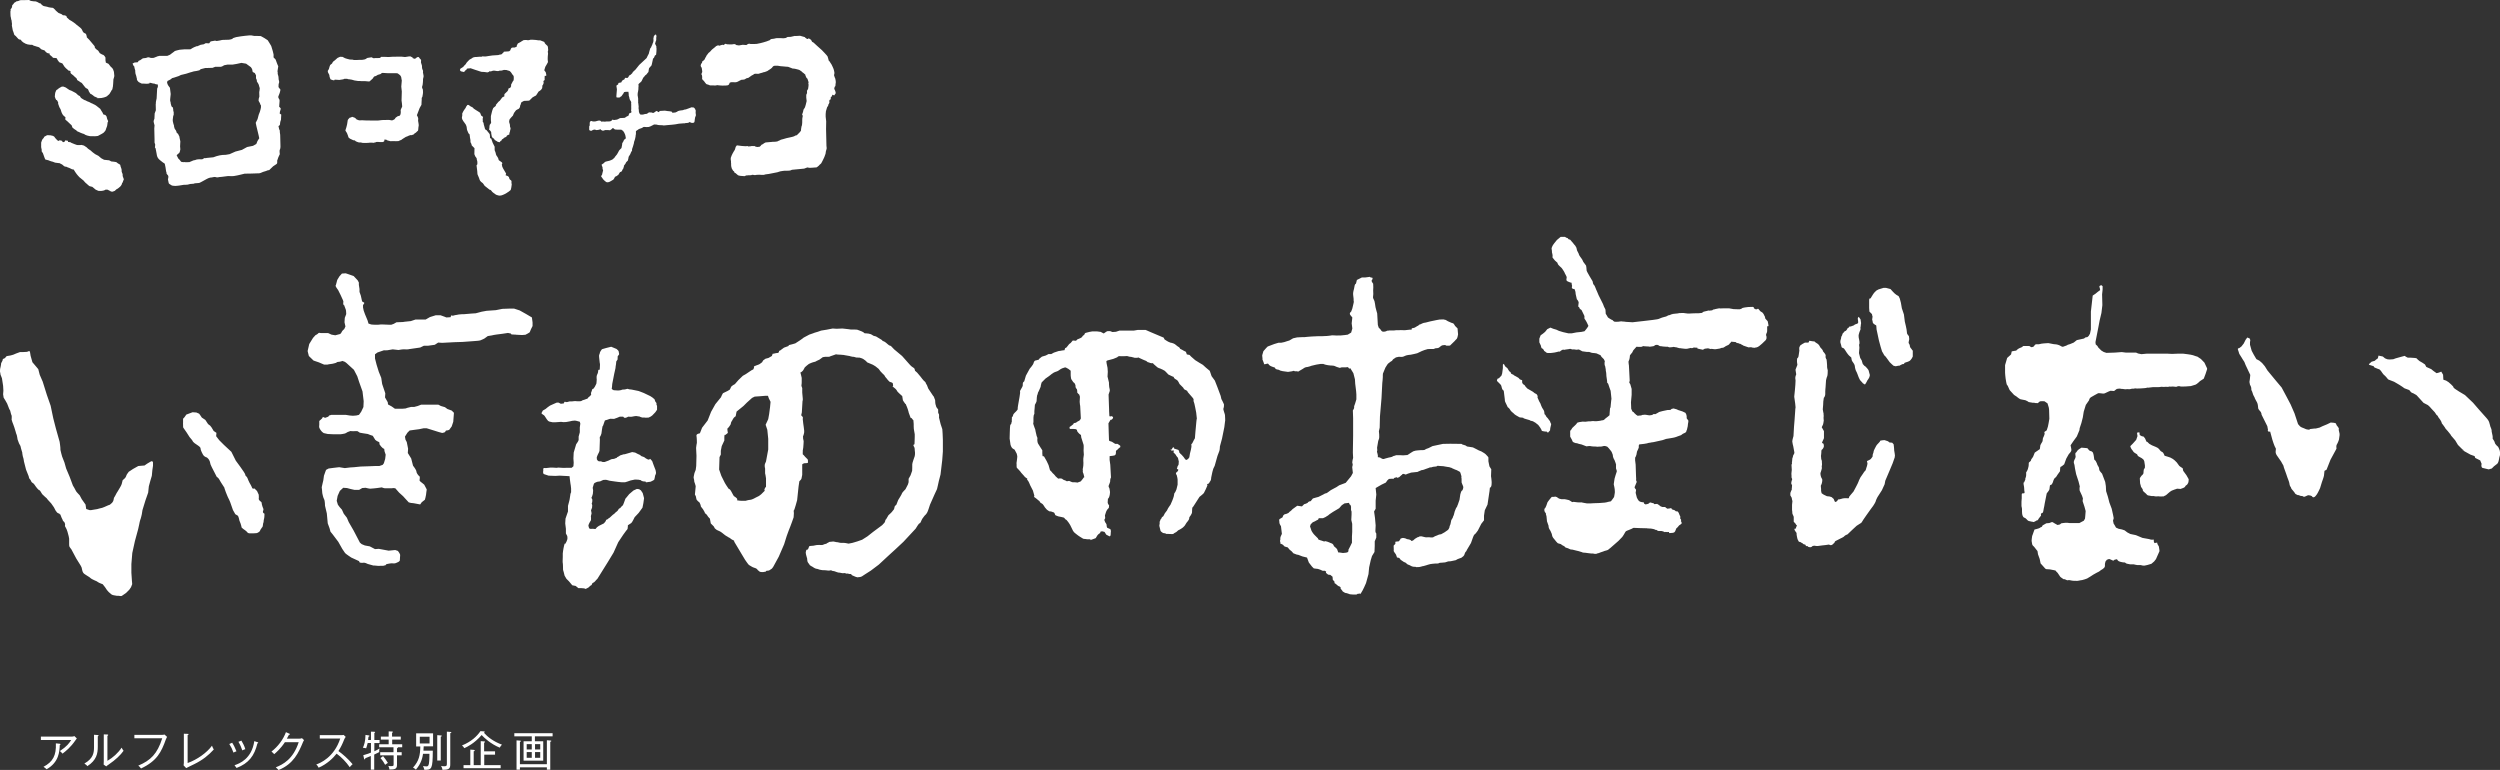
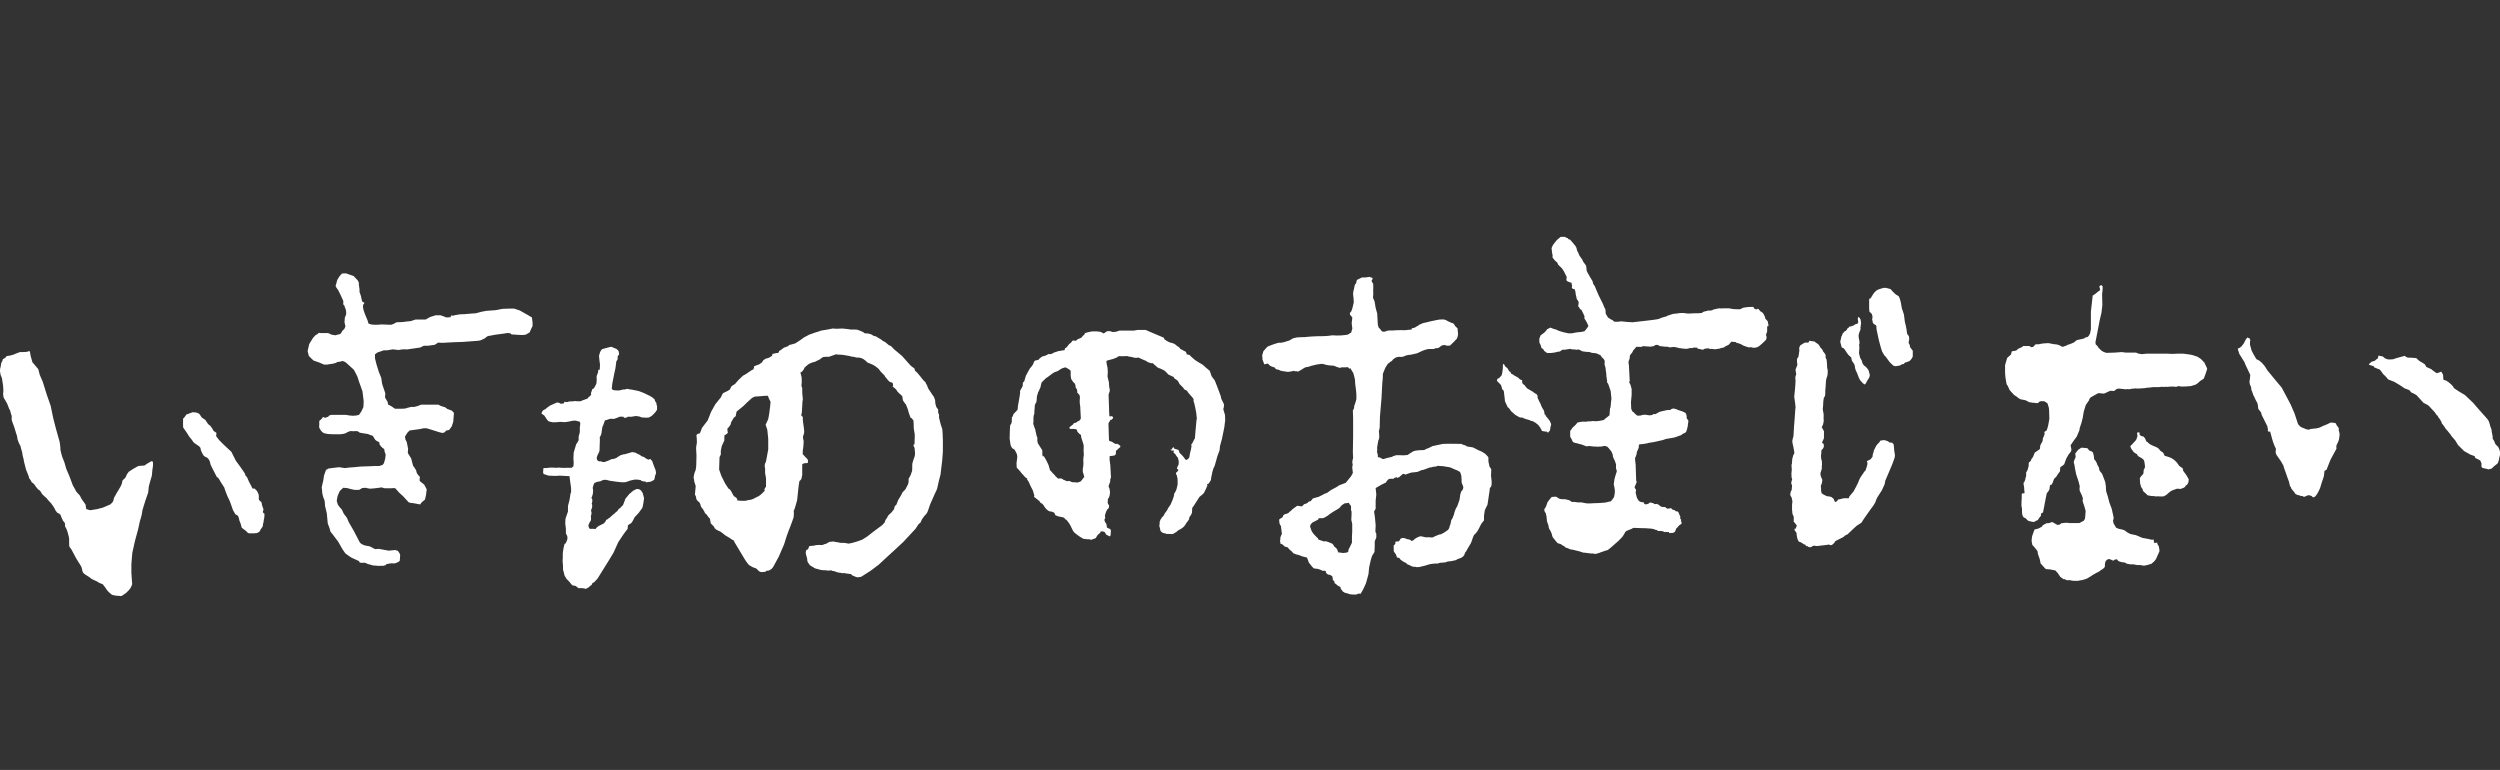
<svg xmlns="http://www.w3.org/2000/svg" version="1.1" id="レイヤー_1" x="0px" y="0px" viewBox="0 0 1920 591.3" style="enable-background:new 0 0 1920 591.3;" xml:space="preserve">
  <rect x="0" y="0" width="1920" height="591.3" fill="#333333" stroke="none" />
  <style type="text/css">
	.st0{fill:#FFFFFF;}
</style>
  <g>
    <g>
      <path class="st0" d="M504.2,310c0,0,0-0.1,0-0.1c0.1-0.5-0.8-1.3-0.8-1.3l-0.8-2.1c0,0-1.2-0.8-1.5-1.2c-0.4-0.3-1.7-1.1-1.7-1.1    l-5-2.4l-3.9-1.5l-2.9-0.6l-2.5-0.5l-1.8-0.2l-1.4-0.4l-2,0.5l-1.7,0.1c0,0-0.8,0.1-1.2,0.4c-0.4,0.2-2.3,0.3-2.3,0.3l-3.3-0.2    c0,0-1.5-0.7-1.6-1.1c0.1-0.5,0.2-1.2,0.2-1.2l0.2-2.5l1.5-7.7l1-4.5c0,0,0.2-2.5,0.4-3c0.1-0.5,0.2-2.1,0.2-2.1l1-1.5l0.1-2.5    l1.1-1.4l-0.1-0.3l0.1-0.1l-0.4-2.1l-0.4-0.6l-1.2-1.1l-4.1-1.7l-4,1l-3.1,0.9c0,0-1.7,2.1-1.7,3.1c0,0.9-0.6,0.9-0.5,2    c0,0.2,0,0.4,0,0.7c0.2,1.4,0.5,4.7,0.5,4.7s0.2,0.6,0.2,1.3c0,1-0.2,4-0.2,4s-1.2-0.5-1.2,0.9c0,1.4-0.7,2.6-0.7,2.6    s-0.6,1.2-0.5,2.3c0,0.2,0,0.5,0,0.7c0,0.2,0.1,0.5,0.1,0.8c0,1.4-0.3,3.4-0.3,3.4l-1.2,2.4l-1,1.4c0,0-1.2,0.2-1.2,1.2    c0,0.9-0.7,1.2-0.7,2.4c0,0.1,0,0.1,0,0.2c0,0.1,0,0.1,0,0.2c0,0.4,0.1,0.5,0.2,0.5c-0.1,0.1-0.1,0.2-0.2,0.3    c-1,1.4-2.1,1.7-2.4,2.4c-0.2,0.7-1.2,0.7-1.2,0.7l-1.2,0.5l-1.7,0.5c0,0-0.5,0.5-1.4,0.7c-1,0.2-3.8,0-3.8,0s0.2-0.2-1.4,0    c-1.7,0.2-1.7,0.2-1.7,0.2h-1.7l-1.9,0.5c0,0,0,0-1,0c-1,0,0.2-1.2-1,0c-0.6,0.6-0.5,0.8-0.4,0.9c0,0,0,0.1,0,0.1    c-0.1,0-0.3,0.1-0.7,0.1c-1.7,0.2-1.7,0.2-1.7,0.2l-1.7-0.9h-1.4l-2.1,0.9l-3.1,1.4l-1.7,1.2l-1.7,1.4l-2.1,1.2l-1,1.9l0.1,0.1    l-0.1,0.3l1.2,0.9c0,0,0.7,0.3,1.2,1c0.5,0.7,1.7,2.6,1.7,2.6l1,1.2l1,0.5l2.4,0.5c0,0,1.2,0,2.1,0s2.9-0.2,2.9-0.2s1.7-0.2,2.4,0    c0.7,0.2,3.1,0,3.1,0c1.7-0.2,4.5-0.9,4.5-0.9l2.1-0.2l1.2,0.2l2.6,0.7l0.4,1.5l-0.4,2.8v0.4v3.4l-0.9,3.3c0,0,0,0.2,0,0.4    c0,0,0,1.4,0,2.2c0,0.7-1.9,3.3-1.9,3.3l-1.9,6.4l-0.2,4.3l0,0.2l0,0.2l0.2,3.1l-0.2,2.7l-1.4,1.2h-2.6H432l-3.3-0.2l-1.2,0.2    l-3.1-0.2h-1.7l-1.7,0.2l-1.9,0.2c0,0-1.9-0.5-1.9,0.7c0,0.1,0,0.2,0,0.3c0,0,0,0,0,0.1c0,0.4,0.1,0.4,0.1,0.4    c0,0.1-0.1,0.2-0.1,0.4c-0.1,0.5-0.1,0.9-0.1,1.2c0,1.2,0.6,1.5,0.6,1.5l3.6,1.2l5.2,0.2l3.3-0.2l3.8,0.2l3.8,0.2l0.2,1.9l0.5,3.8    c0,0,0.5,2.6,0.5,3.8c0,0.9,0,2.3,0,2.9c0,0-0.5,0.5-0.7,2.6c-0.2,2.1-0.7,4-0.7,4l-1,3.8v0.4v3.9l-1.9,5.5l-0.2,3.5l0,0.1l0,0.2    l0.5,4v3.2v0.4l1,1.9c0,0,0.2,0.6,0.2,1.7c0,1-0.2,1.1-0.5,2c-0.2,0.9-1.4,2.6-1.4,2.6s0-1.7-0.7,1.2c-0.7,2.8-1,5.9-1,5.9    s0,0.1,0,0.4c0,0,0,1.4,0,2.2c0,0.5-0.1,2.1-0.1,3.2c0,0.7,0,1.4,0.1,1.6c0.2,0.7,0.2,5,0.2,5s0.2,1.2,0.5,1.9    c0.2,0.7,0.7,2.8,0.7,2.8l1.4,2.4l1.9,1.9l2.6,3.1l2.6,0.5l2.1,1.7c0,0,1.7,0,2.4,0c0.7,0,2.4,0.2,2.4,0.2s0,0.7,1.2,0.2    c1.2-0.5,2.1-1.2,2.1-1.2s1-1.2,1.7-1.4c0.7-0.2,0.5-1.6,1.4-1.9c1-0.2,2.4-2.1,2.4-2.1l1-1l8.1-13l4.3-7.1l3.6-8l3.8-5.7l2.4-3.3    c0,0,0.7-0.5,1-1.4c0.2-0.9,0.2-2.6,0.2-2.6s1.9-1.2,2.6-1.7c0.7-0.5,2.6-4.5,2.6-4.5l3.1-3.3l2.9-4l0.7-3.5l0.5-3.6l0-0.1l0-0.2    l-1-3.8l-1.4-2.1l-1.4-0.9l-1.7-0.2l-2.6,1.2l-3.3,2.8l-1.7,2.1l-1.2,1.4l-0.5,1.4l-0.7,1.9l-0.7,1.7l-1,0.9l-1.2,1.4    c0,0-0.9,0-1.4,1.2c-0.5,1.2-1.9,1.7-2.4,2.4c-0.5,0.7-1.7,1.4-1.7,1.4l-2.6,2.4c0,0-0.5,0-1,0.7c-0.5,0.7-1.7,0.5-1.7,1.2    c0,0.7-1.7,2.4-1.7,2.4l-1,0.5l-1.4,0.7l-1.4,0.7l-1.4,1l-1.2,1.4l-2.1-0.2l-1.7,0.1c0,0-0.9-0.2-1.1-0.6    c-0.1-0.4-0.4-1.4-0.4-1.4s-0.1-0.2-0.1-0.5c0-0.2,0.1-0.4,0.1-0.6c0.4-0.9,0.6-1.4,0.6-1.4l0.6-1.1c0,0,0.7-0.8,0.7-1.5    c0-0.1,0-0.2,0-0.4c0-0.5,0-0.9,0-0.9c0-0.2,0-0.4,0-0.4s-0.1-0.4-0.1-0.8c0-0.1,0-0.1,0-0.2c0.1-0.5,0.5-2,0.5-2l0-0.2    c0-0.1,0-0.2,0-0.2l-0.4-2.1l0.8-2c0,0,0-0.1,0-0.3l0-0.1c0,0,0-0.1,0-0.2c0-0.2,0.1-0.4,0.1-0.6c0-0.1,0-0.2,0-0.4    c0.1-0.4-0.3-1.2-0.4-1.7c0,0,0-0.1,0.1-0.1c0.4-0.4,0.4-2.4,0.4-2.4l0,0c0-0.2,0-0.4,0-0.4l-0.6-1.2v-0.5l0.4-0.7l0.6-2l0.2-2.4    c0,0,0-0.1,0-0.1l0-0.2c0,0-0.2-1.2-0.3-1.9c0,0,0-0.1,0-0.1c0.1-0.4,0.7-2.4,0.7-2.4s0.2-1.1,1-1.4c0.7-0.4,1.9-0.8,1.9-0.8    l2.1-0.3l2.4-1.1l2-0.1c0,0,1.4,0.2,2.1,0.5c0.7,0.2,0.1,0.1,0.7,0.2c0.6,0.1,4.2,0.6,4.2,0.6s4.4,0.6,5.2,0.6c0.8,0,2.5,0,2.5,0    l2-0.6l2.3-0.8l3.3-0.7l2.6,0.1l2,0.4c0,0,0.1,0.5,1.4,0.8c1.3,0.4,2.1,0,2.3,0.4c0.1,0.4,0.1,0.5,0.6,0.4c0.5-0.1,0.6,0,1.3-0.2    c0.7-0.2,1.2,0,2-0.3c0.8-0.4,0.7-0.4,1.4-0.7c0.7-0.4,0.7-0.4,0.7-0.4s0.4-0.1,0.6-0.5c0.2-0.3,0.6-3,0.6-3s0.7-1.3,0.7-2    c0-0.1,0-0.2,0-0.2c0,0,0-0.1,0-0.1c0-0.7-0.4-2.1-0.4-2.1l-1.2-3.1l-0.7-1.9c0,0-0.5-1.3-0.6-1.7c-0.1-0.3-1.6-1.8-1.6-1.8    l-0.7,0.5c0,0-0.6,0.2-0.9,0c-0.4-0.2-0.7-0.2-1.6-0.8c-0.8-0.6-0.2,0-0.8-0.6c-0.6-0.6-2.6-1.1-2.6-1.1l-1-0.8l-0.8-0.5l-0.8-0.3    l-2.3-1.2l-2.3-0.4l-2,0.6l-3.8,1.1H479l-2.6,0.8c-0.8,0.6-1.9,1.2-1.9,1.2s-0.5,0-0.6,0.4c-0.1,0.4-1.1,0.6-1.1,0.6l-1.2,0.5    l-1.8,0.2l-1.2,0.5l-1.6,0.8c0.3-0.1,0.7-0.4-0.7,0.2c-1.9,0.7-1.9,0.7-1.9,0.7h-1.6c0,0-1.2-0.6-1.8-0.5    c-0.6,0.1-1.3-0.1-1.3-0.1l-0.7-0.5l-0.6-0.9l-0.1-1.6c0.1-0.2,0.3-1,0.6-1.6c0.4-0.7,0.7-1.6,1-2c0.2-0.4,0.5-1.3,0.5-1.3    l0.1-2.7l0.2-5.8c0,0,0,0,0-0.1l0-0.3c0,0-0.1-0.6-0.1-1.2c0-0.4,0.1-0.8,0.2-0.8c0.4-0.2,1.1-2.5,1.1-2.5l0.4-3l0.4-2.3    c0,0,0.2-0.5,0.5-0.8c0.2-0.4,0.4-1.2,0.4-1.2l0.8-2.3c0,0,0.1-0.5,0.5-0.5c0.4,0,2.5-0.8,2.5-0.8s1.1-0.4,1.4-0.4    c0.4,0,2.3,0.1,2.6,0.1c0.4,0,0.2,0,1.3-0.4c1.1-0.3,1.8-0.7,2.1-0.8c0.4-0.1,1.2-0.5,1.2-0.5h2.6c0,0,0.6,0.8,1.1,0.9    c0.5,0.1,0.8-0.1,1.3-0.2c0.5-0.1,1.4-0.7,1.4-0.7s2.6,0.2,3,0c0.4-0.2,3.1-0.5,3.1-0.5l2.7,0.4l0.8,0.4l1.4,0.4c0,0,1-0.1,1.8,0    c0.8,0.1-0.4,0.1,0.8,0.1c1.2,0,2.1-0.1,2.1-0.1l1.5-0.7l1.3-0.9l2.4-2.5l1.3-1.9c0,0,0-0.1,0-0.4c0-0.6,0-1.9,0-2.1    c0-0.2,0-0.3,0-0.4c0-0.3-0.4-0.8-0.5-1.3C504.2,310.1,504.2,310,504.2,310z M723.7,329.6l-1.3-3.9l-1-4c0,0-0.4-1.2-0.2-1.7    c0.1-0.5-0.1-1.9-0.1-1.9s-0.6-0.8-0.6-1.4s0-2.2,0-2.2l-1.4-1.9l-0.4-1.4c0,0-0.4-1-0.4-1.7s-0.1-1.9-0.1-1.9s0-0.6-0.4-1.3    c-0.4-0.7-0.5-1.5-0.5-1.5l-0.6-0.7l-3.8-5.7l-1-2.6c0,0-1-1.5-1-1.9c0-0.4-1.4-1.5-1.4-1.5l-1.2-1.4l-1.3-1.7l-1.6-1.9l-1-1.2    l-1.7-1.5c0,0,0.1,0-0.2-1c-0.4-0.9-0.4-0.9-0.4-0.9s-1.6-1.1-1.9-1.3c-0.4-0.2-1.9-1.9-1.9-1.9l-5.5-6.2l-6.1-5.1l-2.5-2.6    l-1.4-0.5l-1.1-0.9l-1.4-1.2l-1.2-0.8l-1.3-0.5l-0.4-0.6l-1.3-0.8l-3.3-2l-1.9-0.5l-2-1.2l-1.9-0.5L665,256c0,0-1,0.1-1.2-0.2    c-0.2-0.4-1.8-1.2-1.8-1.2l-2.3-0.9c0,0-1.1-0.4-1.4-0.5c-0.4-0.1-2.3-0.1-2.3-0.1h-2.4l-2.1-0.3l-4.5-0.5l-4.5,0.2l-3-0.2    l-4.6,0.9l-4.3,0.7l-2.5,0.9l-2.4,0.7l-1.3,0.5l-2.9,1l-1.1,0.6l-3.2,1.7l-1,0.8l-2,1.4l-1.7,1.1l-1.7,1.1l-2.4,0.7l-2.4,0.6    l-0.6,0.8l-3.3,1.2l-1.5,1.1l-1.6,1.2c0,0-0.7-0.1-0.7,0.5c0,0.6-0.6,1.2-0.6,1.2l-1.7,0.2c-1.2,0.4-2.6,0.5-2.6,0.5l-0.6,1.7    l-2.6,1.5l-2.3,0.6l-1.8,1.3l-0.8,1.4l-1.2,0.9l-0.7,0.5l-0.8,0.4l-1.4,0.5l-1,0.4c0,0-1.3,0.4-1.2,0.8c0.1,0.5,0.2-0.4,0.1,0.5    c-0.1,0.8-0.6,1.5-0.6,1.5l-1.4,0.7l-4.3,2.9l-2.3,1.3L567,292l-2.6,3c0,0-2.6,1.3-3,2.3c-0.3,1-1,2-1,2l-1.7,1l-3.3,1.6    c0,0-0.3,0-1,1.6c-0.7,1.6-0.7,1.6-0.7,1.6l-4.3,5.3l-3.3,5.9l-2.6,6.6l-4.3,5.6l-1.7,4.3c0,0-3,0.3-2.6,2    c0.3,1.6,0.3,5.3,0.3,5.3l-0.3,1.6l-0.3,2.3l0.3,6.1l-0.2,7.7l-0.4,3.1l-0.8,2c0,0-0.5,1.5-0.5,2c0,0.5-0.5,1.7-0.2,2.4    c0.2,0.7,0.4,1.9,0.4,2.3c0,0.4-0.1,0.1,0.4,1.4c0.5,1.3,0.7,2.5,0.7,2.5l-0.6,6.3l0.7,1.3l0.5,2.4c0,0,0.4,0.8,1,1.3    c0.6,0.5,1.4,1.2,1.4,1.2s0.7,1.5,0.8,1.9c0.1,0.4,0,0.9,0.4,1.4c0.4,0.5,1.4,1.8,1.4,1.8c0.5,0.7,1.5,2.7,1.5,2.7s-0.6,0,0.4,0.6    c1,0.6,1.7,2,2,2.4c0.4,0.4,0,0.1,0.7,0.8c0.7,0.7,0.7,0.7,0.7,0.7l0.7,3.7l2.3,2.3l0.8,1.5l1.5,1.2l2.4,1.1c0,0,1.1,0.6,1.4,0.9    c0.4,0.4,0.8,0.5,1.4,1.1c0.6,0.6,2,1.5,2.4,1.7c0.4,0.1,1.1,0.7,1.1,0.7s1.4,0.6,2.1,1.3c0.7,0.7,2.4,1.2,2.5,1.5    c0.1,0.3-0.1,0.3,0.2,0.9c0.4,0.6,2.1,3.5,2.1,3.5l3.7,6.2l2.4,4c0,0,2.5,3.7,3,4c0.5,0.3,1.4,0.8,2,1.2c0.6,0.4,1.1,0.6,1.7,0.8    c0.6,0.2,2.1,0.6,2.6,1.3c0.5,0.7,0.7,1,1.2,1.2c0.5,0.2,0.2,0.7,1.7,0.9c1.4,0.2,2,0,2,0l1.7-0.3c0,0,0.4-0.8,1-0.7    c0.6,0.1,0.6-0.1,1.1-0.1c0.5,0,1.1-0.5,1.4-0.7c0.4-0.2,0.8-0.5,1.2-0.8c0.4-0.4,1.1-1.5,1.1-1.5l4.2-7.7l4.1-9.5l2-6.4l1.5-4.1    c0,0,2.4-6,2.5-6.5c0.1-0.5,1.3-3.7,1.3-3.7s0.1-2.7,0.2-3.2c0.1-0.5-0.4-2.1,0-2.1c0.4,0,2.5-7.9,2.5-7.9l1.1-10.5l0.6-4    c0,0,1.4-1.3,1.6-1.9c0.1-0.6,0.6-3,0.6-3v-8.1c0,0,1.1-0.8,1.4-0.8c0.4,0,1.4-0.1,1.4-0.1s1.6,0,1.6-0.4c0-0.4,0-1.1,0-1.5    c0-0.5-0.1-1-0.5-1.3c-0.4-0.4-0.9-0.9-0.9-0.9l-0.7-0.7l-1.3-1.5c0,0-0.7-0.4-0.6-0.7c0.1-0.4-0.1-0.5,0-1.2c0.1-0.7,0-1.3,0-1.3    l0.4-2.5c0,0,0.2-2.2,0.2-2.7c0-0.5,0.1-2.1,0.1-2.1s-0.2-1.4-0.4-1.9c-0.1-0.5-0.1-1.9-0.1-1.9s0.4-0.8,0.5-1.3    c0.1-0.5,0.4-1.4,0.4-1.8c0-0.3,0-0.6,0-1.3c0-0.7-0.7-5.3-0.7-5.3s-0.4-3.2-0.4-3.6c0-0.4,0.4-1.2-0.2-1.8c-0.6-0.6-1-1.1-1-1.1    l0.5-2.1l0.5-8.6c0,0,0.4-1.2,0.2-2.3c-0.1-1.1-0.4-4.4-0.4-4.4v-3.5c0,0-0.8-1.8-0.6-2.1c0.2-0.4,0.2-2.7,0.2-2.7v-3l-0.8-3.4    c0,0-0.5-0.7,0-0.8c0.5-0.1,1.9-1.4,2.1-1.9c0.2-0.5,1.1-2,1.1-2s2.5-2.3,3.1-2.6c0.6-0.4,2.9-1.2,3.2-1.3    c0.4-0.1,1.8-0.4,2.1-0.6c0.4-0.2,0.6-0.5,1.7-0.9c1.1-0.5,1.1-0.5,1.1-0.5l2.6-1.9l1.9-0.3h2c0,0-0.1,0.1,0.6,0    c0.7-0.1,0.7-0.1,0.7-0.1s0.7-0.4,1.1-0.5c0.4-0.1,0.1,0,0.4-0.1c0.2-0.1,2-0.7,2-0.7l1.4-0.5l1.4,0.2l2.1,0.1l1.1,0.1l1.3,0.1    l1,0.2c0,0,2.3,0.4,2.9,0.5c0.6,0.1,0.6,0.1,0.6,0.1s1.8,0.6,2.5,0.6c0.7,0,0.7,0,0.7,0l2.1,0.6c0,0,1.3-0.1,1.9,0.1    c0.6,0.2-1.6-0.6,1.4,0.2c3,0.8,5,3.4,5,3.4l4.3,1.8c0,0,1.3,0.7,2,1.2c0.7,0.5,2.5,2,2.5,2s0.8,1.1,1.4,1.9c0.6,0.8,3,3,3,3    s0.1,0.5,0.8,1.4c0.7,0.9,1.1,1.1,1.4,1.7c0.4,0.6,1.8,1.9,1.8,1.9s1.3,0.4,1.8,0.6c0.5,0.2,0.8,1,0.8,1s-0.1,1.1,0.1,1.6    c0.2,0.6-1.7-0.5,0.6,1.2c2.3,1.7,2.4,2.7,2.4,2.7s1.4,1.7,1.9,2c0.5,0.4,2.1,1.9,2.1,1.9l0.5,3.2c0,0,1.5,2.5,1.9,2.8    c0.4,0.3,0.1-0.2,0.4,0.3c0.2,0.6-0.2-0.5,0.2,0.6c0.5,1.1,0.7,1.5,1.3,3.3c0.6,1.8,0.7,2.6,0.7,2.6l1.5,4c0,0,0.5-0.4,1.3,0.9    c0.8,1.3,0.7,0.1,0.8,1.3c0.1,1.2,0.2,1.7,0.2,2.4s0,1.7,0,1.7l0.1,2.1l0.7,4.1c0,0,0,0.5,0,1.3c0,0.8,0,0.8,0,0.8l-0.1,3.3    l-0.1,2.3c0,0-1.3,0.2-0.6,1.4c0.7,1.2,0.5,1,0.7,1.7c0.2,0.7,0,0.5,0.1,1.3c0.1,0.8,0.2,1.9,0.2,1.9v1.3l-0.2,1.5    c0,0-2,5.5-1.9,6.2c0.1,0.7-0.1,5.1-0.1,5.1l-1.2,3.4l-1.5,2.7v2.6l-0.5,1.7l-1.9,3.7c0,0-2.7,2.7-2.7,3.2c0,0.5-2.9,5.1-2.9,5.1    l-1.4,3.6c0,0-1.3,1.1-1.3,1.4c0,0.3-0.4,1.7-0.4,1.7l-0.4,0.8c0,0-0.8,0.8-1,1.2c-0.1,0.4-3,3-3,3l-1.1,1.9l-0.7,1.2    c0,0-0.6,0.3-0.6,0.9c0,0.6-0.7,1.8-0.7,1.8l-0.6,0.6l-1.1,1.2l-7,5.2l-4.3,3.4l-4.1,2.6l-3.7,1.3l-3.7,1.1l-3,0.6l-2.6-0.5    c0,0-2.4-0.2-3.2-0.1c-0.8,0.1-2.6-0.6-3-0.5c-0.4,0.1-2.9-0.7-3.3-0.5c-0.5,0.2-3,0.1-3.1,0.5c-0.1,0.3-1.4,0.6-1.5,0.9    c-0.1,0.4-2.1,0.5-2.7,1c-0.6,0.5-3.2,0.2-3.2,0.2l-2,0.1c0,0-2,0.4-2.5,0.5c-0.5,0.1-2.5,0.2-2.5,0.2s-0.7,0-0.8,0.6    c-0.1,0.6-0.9,2.1-0.9,2.1s-1.2,0.1-1.2,0.5c0,0.4-0.5,1.4-0.4,2c0.1,0.6,0.2,1.8,0.4,2.1c0.1,0.3,0.7,2.5,0.7,2.5s0,1.4,0.2,2    c0.2,0.6,0.5,1.2,1,1.7c0.5,0.5,0.5,0.9,0.8,1.2c0.4,0.2,0.1,0.2,1.2,0.8c1.1,0.6,0.7,0.4,1.1,0.6c0.4,0.2,0.8,0.7,1.8,1.1    c1,0.3,0.2,0.1,1,0.3c0.7,0.2,0.8,0,1.6,0.4c0.7,0.4,3.3,0.7,3.3,0.7s1.3-0.1,2.5,0.1c1.2,0.2,2,0.2,2.4,0.2c0.4,0,1.4-0.5,2,0    c0.6,0.5,1.4,0.2,2.3,0.6c0.8,0.4,2.7,0.9,2.7,0.9s0.4,0,1.1,0.1c0.7,0.1,2.1,0.5,2.7,0.4c0.6-0.1,1.1-0.1,1.1-0.1l1.7,0.5    c0,0-0.1-0.3,1.1,0c1.2,0.4,1.7,0.2,1.7,0.2l0.7,0.2c0,0-0.5,0.4,0.9,1c1.4,0.6,1.4,0.6,1.4,0.6s0.5,0.2,1.2,0.5    c0.7,0.2,1.4,0.3,1.4,0.3s0.1-0.2,1.1-0.2c1,0,2.1-0.6,2.1-0.6l1.8-1.2l5-3.2l6.1-4.6l7-6.5l5.7-5.2l6.2-5.8l9.4-10.1    c0,0,2.6-4.4,3-4.1c0.4,0.2,1.1-1.4,1.1-1.4s0.5-1.3,1-2.1c0.5-0.8,1.7-2.3,1.7-2.3s0.7-0.7,1.1-1.1c0.4-0.3,0.7-1.1,1.1-1.7    c0.4-0.6,2-5.7,2-5.7l3.5-7.9l1.9-4.1l0.7-3l0.7-3.2l1.3-5l1.3-11l0.5-6.7v-8.8l-0.2-4.9L723.7,329.6z M591.4,312.7l-0.7,5.3    l-0.7,3.9l-2,4.3l1.3,3.9l0.7,6.9v8.2l-1.7,9.2c0,0,0,0-0.7,1.6c-0.7,1.6,0,3.9,0,3.9s0,0,0,1c0,1,0,2.6,0,2.6s0.7,3,0.7,3.9    s0,3.6,0,5.6c0,2,0,0-1,2.3c-1,2.3,0,0,0,1c0,1-0.7,1.3-0.7,1.3l-2,2l-1.7,1.3c0,0-1.3,0.7-2.6,1.3c-1.3,0.7-1.3,0.7-1.3,0.7    s-2,1-3,1c-1,0-3.3,0.7-3.3,0.7h-2.3h-1.3c0,0-1.3,0-2.6-0.3c-1.3-0.3,0,0-0.3-1c-0.3-1-2.6-2.3-2.6-2.3s-1-1.6-2-3.6    c-1-2-2-2-2-2s-1.3-2-2-3c-0.7-1-1.3-2.3-1.3-2.3l-2.3-4.6l-1.7-4.9l0.3-9.5l1-2v-1.3v-1.6c0,0,0.3-1.6,0.7-3.6l2-4.3    c0,0,0,0,0-2.6c0-2.6,0.7-1.6,0.7-1.6l2-1.6c0,0,0,0-0.3-2c-0.3-2,0.3-1.6,0.3-1.6s2.3-2.6,2.3-3.6c0-1,1-2.3,1-2.3s0,0,0.7-1.3    c0.7-1.3,2-2,2-2l0.7-3.6l5.3-4.3l2.6-2.6l4-3.6l2-1l4.3-0.3l3.6-0.3h2.3l0.7,2l1.3,2.6L591.4,312.7z M940.8,319    c0.2-0.5-1.6-4.4-1.2-5.3c0.4-0.9,0.5-2.5,0.4-3.2c-0.2-0.7-2-4.1-2-4.1l-0.5-2.3l-2.5-6.7l-2-5.1l-2.5-3.4l-1.4-4.1l-3-2.5    l-2.3-2.1l-2.7-1.6l-3.2-2l-3.2-2.8l-1.1-1.2l-2.1-0.4l-0.7-2l-1.8-0.9l-1.2-0.7l-1.4-0.7l-0.7-1.1l-1.4-0.9l-2-1.6    c-1.4-0.9-3.6-1.2-3.6-1.2s-0.2-0.2-0.9-0.4c-0.7-0.2-3.4-2-3.4-2l-0.7-1.4l-9.7-4.1l-4.1-1.8h-3.2h-3l-2.9,0.5h-2.1h-4.1h-4.8    l-2.7,0.9l-2.7,0.2l-1.8-0.7h-2l-0.9,0.4l-2,1.4l-1.4-0.7l-0.9-0.5l-3-0.4h-1.6h-1.8l-2.3,0.4l-2.7,0.7c0,0-0.9,0.2-0.9,0.7    c0,0.5-0.9,1.2-0.9,1.2l-0.7,0.5l-0.5,0.9l-1.1,0.7l-1.1,0.5l-1.3,0.5l-1.1,1.1l-2.5-0.2l-1.6,1.9c0,0-1.4,0.9-1.6,1.4    c-0.2,0.5-2.1,2.5-2.1,2.5s-0.4-0.7-0.7,0.5c-0.4,1.2-0.4,1.2-0.4,1.2s-1.1,0-2,0.2c-0.9,0.2-0.9,0.2-0.9,0.2l-1.6,0.2l-3.6,1.2    l-2,1.1h-2.1l-2.1,1.1l-3,0.9l-2,1.6l-0.4,0.7l-1.8,0.5c0,0-1.4,0-1.8,1.1c-0.4,1.1-0.2,0-0.4,1.1c-0.2,1.1-3,4.3-3,4.3l-2.9,5.3    l-1.3,4.4c0,0-1.1,0.5-1.1,1.8c0,1.2,0,0,0,1.2c0,1.3-2.5,4.3-2.1,4.8c0.4,0.5-1.1,8.2-1.1,8.2s-0.9,4.8-0.7,5.3    c0.2,0.5-2.5,3-2.5,3s-1.1,1.1-1.1,1.9c0,0.9-1.1,1.2-0.9,1.8c0.2,0.5-0.2,1.8,0,2.3c0.2,0.5-0.4,1.2-0.4,2c0,0.7-0.5,0.4-0.7,1.1    c-0.2,0.7,0-0.2-0.2,0.7c-0.2,0.9-0.4,9.8-0.4,9.8l0.7,4.8c0,0,0.5,1.6,1.1,2.3c0.5,0.7,2,1.4,2,1.4s1.4,2.5,1.6,3    c0.2,0.5,0.5,1.9,0.5,2.5c0,0.5-0.2,0.9-0.2,1.8c0,0.9-0.5,2.8-0.4,3.4c0.2,0.5-0.2,3,0.4,3.4c0.5,0.4,2.5,2.7,2.5,2.7    c0.7,1.2,2.5,2.8,2.9,3.4c0.4,0.5,0.4,0.7,1.4,1.4c1.1,0.7,1.1,0.7,1.1,0.7s-0.5,0.7,0.2,1.2c0.7,0.5,2,3.9,2,3.9l2.1,4.1l1.1,3.9    c0,0-0.5,0.7,0,1.1c0.5,0.4,2.1,1.4,2.7,2.1c0.5,0.7,0.7,0.2,1.3,1.1c0.5,0.9,0.5,0.9,0.5,0.9l1.8,1.2c0,0,0.5,0.5,1.2,1.6    c0.7,1.1,0,0.2,0.7,1.1c0.7,0.9,0.7,0.9,1.4,1.6c0.7,0.7,0.9,0.5,1.6,1.1c0.7,0.5,0.9,0,1.8,0.4c0.9,0.3-0.5-0.4,0.9,0.3    c1.4,0.7,0.7-0.2,1.4,0.7c0.7,0.9,0.4,1.6,1.1,1.9c0.7,0.4,2.5,0.9,2.5,0.9s0.5,0,2.1,0.4c1.6,0.4,1.1,0.2,1.6,0.4    c0.5,0.2,0.7,0.9,1.6,1.6c0.9,0.7-0.5-0.9,0.9,0.7c1.4,1.6,2.5,3.6,2.5,3.6s1.6,3.4,2.1,4.3c0.5,0.9,1.1,1.4,2,2.1    c0.9,0.7,1.8,1.4,1.8,1.4s2.3,1.6,3.6,2.3c1.2,0.7,1.1,0.2,2.5,0.5c1.4,0.4,2.3,0,3.4,0.2c1.1,0.2-2,1.2,1.1,0.2    c3-1.1,3-1.1,3-1.1l1.4-2.3l0.9-0.9l1.3-0.9l-0.2-0.7l1.4-0.5l2,0.5c1.3,2.1,1.3,2.1,1.3,2.1l2.5,1.3c0,0,0.9,0,0.9-1.4    c0-1.4,0.2-2.7,0.2-2.7l-0.4-1.4l-2.5-1.1c0,0-0.5-1.2-0.4-1.9c0.2-0.7-1.1-2.3-1.1-2.3l-0.7-1.8l0.7-1.4l-0.2-2.1l0.9-2.8    l0.7-1.4l1.4-1.6l0.2-1.8c0,0-1.1-1.4-1.1-2.3c0-0.9,0.2-3,0.2-3s0,0.5,0.7-0.7c0.7-1.2,0.9-3.7,0.9-4.3c0-0.5-0.5-3-0.5-3    s-0.9-1.2-0.5-2c0.4-0.7,1.1-3,1.1-3s0-2.1,0.4-2.7c0.4-0.5,0.2-1.2,0.2-1.2l-0.5-9.1l-0.5-3.6v-3l1.8-0.2c0,0,1.8-0.2,2.3-0.5    c0.5-0.4,0.5-0.5,0.7-1.4c0.2-0.9,0-1.6,0-1.6s0.2-0.7,0.7-0.9c0.5-0.2-0.2,0.2,1.3-1.2c1.4-1.4,1.3-0.5,1.4-1.4    c0.2-0.9-0.5-1.1-0.5-1.1l-1.6-1.1h-1.8l-2.5-1.6l-2.1-0.7l-0.2-0.9l-0.2-5.9l-0.2-6.7l1.6-2.7c0,0,0.7,0.2,1.3-0.5    c0.5-0.7-0.2,0.5,0.5-0.7c0.7-1.2-1.1-1.6-1.1-1.6l-0.7,0.2c0,0-0.9,0.2-0.9-0.5c0-0.7-0.2-2.8-0.2-3.7c0-0.9,0-0.9,0-0.9    l-0.2-5.7l-0.2-6c0,0,0.7-2.1,0.9-2.7c0.2-0.5-0.2-2.1-0.4-3c-0.2-0.9-0.2-3.5-0.2-3.5l-1.1-4.6l0.2-3.7l-0.2-3l-0.7-3.4l-0.2-1.6    c0,0,0.2-0.5,0.9-0.7c0.7-0.2,4.5-1.2,4.5-1.2l2.9-1.2c0,0,0.9-1.1,2-0.9c1.1,0.2,4.5,0,4.5,0s1.3-0.2,2.1,0.2    c0.9,0.4,1.6,0.2,2.3,0.4c0.7,0.2,0.2,0,0.7,0.2c0.1,0,0.1,0,0.1,0c0.1,0,0.2,0.1,0.4,0.1c1.6,0.5,1.1,0.4,2.9,0.4    c1.8,0,0.5-0.7,1.8,0c1.3,0.7,5.2,2.3,5.2,2.3s-0.4-0.5,0.7,0.4c1.1,0.9,0.2,0.4,1.8,0.9c1.6,0.5,0,0.2,1.6,0.5    c1.6,0.3,0.7-0.5,1.6,0.3c0.9,0.9-0.4-0.2,0.9,0.9c1.3,1.1,1.6,1.4,2.3,2c0.7,0.5,1.4,0.7,2.1,0.9c0.7,0.2,3,1.4,3.6,1.8    c0.5,0.4,2.7,2.8,2.7,2.8l2.9,1.4l1.3,0.5c0,0-0.2,0.4,0.5,1.1c0.7,0.7,1.6,0.9,2.3,1.6c0.7,0.7,1.6,2.7,1.6,2.7s2.2,2.3,2.7,2.7    c0.5,0.4,0.4,1.2,1.3,1.6c0.9,0.4,2,0.9,2.1,1.4c0.2,0.5,0.2,0.5,0.2,0.5l3.2,3.7c0,0,1.3,1.4,1.3,1.9c0,0.5-0.2,1.4,0.2,2    c0.4,0.5,1.8,8.2,1.8,8.2l0.5,4.6c0,0-0.4,1.2-0.4,2.5c0,1.2-0.7,6.7-0.7,7.6c0,0.9-0.4,5-0.4,5s-1.4,2.3-1.8,3.4    c-0.4,1.1-1.3,0.9-0.9,1.9c0.4,1.1-1.1,6.4-1.1,6.4l-0.5,3c0,0-0.5,0.4-0.7,0.9c-0.2,0.5-1.8,1.1-1.8,1.1    c-0.9-0.9-0.9-0.9-0.9-0.9L909,351l-1.4-1.6l-1.3-1.2l-0.7-0.9v-0.9l-0.7-0.9l-0.9-0.3l-2.3-0.7v-0.7l-0.7-0.3l-0.7,0.7l-0.2,0.9    l-1.2,0.2l0.7,0.7h2l-0.4,1.4l0.7,0.7l0.7,0.7c0.7,1.1,0.4,0.3,0.7,1.1c0.4,0.7,1.3,1.6,1.3,1.6s0.4,1.2,0.5,2.1    c0.2,0.9,0.2-0.4,0.2,0.9c0,1.3-0.2,2.5-0.2,2.5s-0.9,1.2-0.9,1.8c0,0.5-0.4,1.2-0.4,1.2l1.2,0.7l-0.4,1.1l-1.3,1.2    c0,0-0.4,0.7,0,1.3c0.4,0.5,0.4,0.5,0.4,0.5l0.5,2.1c0,0,0.2,0.9,0.2,1.4c0,0.5,0,3.9,0,3.9l-0.9,3.7c0,0-0.7,1.4-0.9,2    c-0.2,0.5-0.9,0.7-0.9,2c0,1.2-1.4,4.6-1.4,4.6s-1.1,2.7-1.4,3.2c-0.4,0.5-0.4,0.5-0.4,0.5l-1.4,2.1l-0.9,1.8l-1.6,2.1    c-0.4,1.1-1.4,2.5-1.4,2.5s-0.9,0.2-1.1,1.1c-0.2,0.9-1.2,1.2-1.1,2c0.2,0.7-0.5,0-0.4,1.4c0.2,1.4-0.4,2-0.2,2.8    c0.2,0.9,0.9,3.7,0.9,3.7s0.4,0.7,1.3,1.2c0.9,0.5,0,0.4,0.9,0.5c0.9,0.2,0.7,0,1.6,0.3c0.9,0.4,0.9,0.4,0.9,0.4s1.3-0.2,2.3,0    c1.1,0.2,2.7,0,2.7,0l0.9-0.7c0,0,0.4-0.2,1.3-0.7c0.9-0.5,1.4-1.4,2-1.6c0.5-0.2,1.1-0.5,2-1.1c0.9-0.5,1.6-1.1,2.5-2.1    c0.9-1.1,1.1-2,1.6-2.5c0.5-0.5,0.9-1.1,1.6-2.1c0.7-1.1,0.2-1.8,0.7-2.3c0.5-0.5,1.6-2.3,1.8-3c0.2-0.7,0-3.9,0.5-4.4    c0.5-0.5,0.5-0.5,0.5-0.5l4.8-7.5c0,0,3.2-2.5,3.4-3c0.2-0.5,1.4-2.8,1.4-2.8l1.3-3c0,0-0.7-1.1,0.4-1.2c1.1-0.2,1.1-1.4,1.8-2.1    c0.7-0.7,0.7-2.7,0.7-2.7l0.9-4.3l0.7-2.5l1.1-2.3l2.1-7.5c0,0,1.1-3,1.4-3.7c0.4-0.7,0.5-3.7,0.5-3.7l1.6-5.9l1.8-8.9    c0,0,0.4-3.5,0.5-4.1C941.2,323.3,940.7,319.6,940.8,319z M831.4,368c-1.1,1.6-1.6,1.8-1.6,1.8s0,0-1.4,0.5    c-1.4,0.5-1.1,0.4-1.6,0.2c-0.5-0.2-2.7,0-3.4-0.2c-0.7-0.2-1.6-0.7-2.1-0.9c-0.5-0.2-1.1,0.2-1.8,0.2c-0.7,0,0,0-1.1-0.5    c-0.3-0.1-0.4-0.2-0.5-0.2c0,0,0,0-0.1,0c0,0-0.1,0-0.2-0.1c-0.7-0.4-0.9-0.2-1.4-0.7c-0.5-0.5-0.7-0.5-0.7-0.5l-1.4-0.2l-1.4,0.2    l-2-1.8c0,0,0,0-0.7-0.9c-0.7-0.9-1.1-1.1-1.1-1.1s0,0-0.5-0.5c-0.5-0.5-0.7-0.9-0.7-0.9l-1.3-1.3l-1.1-3.9l-1.4-3l-2.1-3.7    l-1.1-0.2l-0.2-2v-2.5l-1.3-2c0,0-1.4-2.1-2-3.2c-0.5-1.1-0.4-1.8-0.5-2.3c-0.2-0.5,0.2-1.2,0-2.1c-0.2-0.9-0.5-1.2-0.5-1.2    s-0.7-3-0.9-3.9c-0.2-0.9-0.2-1.2-0.2-1.2s-1.1-2.8-1.4-3.9c-0.4-1.1,0-1.6,0-1.6v-2v-1.6l0.2-1.8l0.5-1.2v-2.1l0.2-2.1l0.2-2.7    c0,0,1.3-2.3,1.3-2.8c0-0.5,0-0.9,0.2-3c0.2-2.1,0.4-1.8,0.4-1.8s0.4-1.1,0.5-1.8c0.2-0.7,0.4-0.7,0.4-0.7s1.1-2.5,1.4-3.2    c0.4-0.7,0.4-1.9,0.4-1.9s0.4-0.9,0.4-1.4c0-0.5,0.7-1.1,0.7-1.1l1.8-1.8l0.7-0.7l2.3-1.6l1.2-0.9l1.1-0.9l1.8-1.2l1.2-0.5    c0,0,1.8-0.5,2.5-1.1c0.7-0.5,1.3-0.9,1.3-0.9l1.3-0.7l2.1-0.7h0.7l2,1.1l1.8,1.4c0,0,0,1.4,0,2.1c0,0.7,0,0.9,0,0.9    s0,1.8,0.2,2.3c0.2,0.5,0,0.9,0.4,1.4c0.4,0.5,1.4,2.1,1.4,2.1s1.1,0.7,1.3,1.4c0.2,0.7,0.5,0.9,0.4,1.8c-0.2,0.9,1.1,2.3,1.1,2.3    s0.4,1.6,0.2,2.1c-0.2,0.5,1.6,2,1.6,2l0.5,1.6c0,0-0.2,2.7-0.2,3.9c0,1.2,0.4,3.2,0.4,3.2l0.5,9.6c0,0,0,0-0.5,0.9    c-0.5,0.9-0.9,0.7-2.3,1.6c-1.4,0.9-0.2,0.7-1.8,0.9c-1.6,0.2-0.9,0.7-0.9,0.7s-2,1.8-2.5,2c-0.5,0.2-0.7,0.5-0.7,0.5l0.2,1.4h2.7    l2,0.2c0,0,1.1,0.5,0.9,1.1c-0.2,0.5,1.6,2.3,1.6,2.3l1.4,1.1l0.2,1.8c0,0,1.6,5.1,1.8,5.7c0.2,0.5,0,4.4,0,4.4l0.2,3.2l-0.4,3    c0,0,0,1.1,0,1.8c0,0.7,0.2,2.1,0,3.5c-0.2,1.4-0.2,1.8-0.4,2.5c-0.2,0.7,0.2,1.1,0,1.8c-0.2,0.7,0.5,2,0.5,2l0.7,2.8    C832.5,366.4,832.5,366.4,831.4,368z M1188.5,332c0.7-0.1-0.2,1.1,0.7-0.1c1-1.2,1.3-1.2,1.3-1.8c0-0.1,0-0.2,0-0.2    c0,0,0-0.1,0-0.1c0-0.1,0-0.1,0-0.2c0-0.2,0.1-0.5,0.2-1.2c0.4-1.8,0.6-2.5,0.6-2.5s0,0-0.1-0.1c0-0.2,0.1-0.2,0.1-0.2    s-0.5-0.7-0.7-1.4c-0.2-0.7,0-0.5-0.8-1.5c-0.8-1.1-0.2-0.1-0.8-1.1c-0.6-0.9-1.4-1.2-1.9-2.5c-0.5-1.3-1-0.2-1-1.9    c0-1.7-1-2.9-1-2.9l-0.7-1.1l-0.7-1.5l-0.7-1.9c0,0-1.3-2.1-1.3-2.5c0-0.3-0.8-1.4-0.9-2c0.1-0.2,0.1-0.4,0.1-0.5    c0.1-0.3-0.1-0.6-0.1-0.9c0-0.3-0.7-1.3-1.1-1.4c-0.4-0.1-1.3-0.7-1.3-0.7s-0.7-0.7-1.4-1.1c-0.7-0.4-0.1,0-0.7-0.4    c-0.6-0.3-3.3-1.9-3.3-1.9l-1.4-1.5l-0.7-1.1l-1.2-0.8c0,0-0.7-0.9-0.7-1.4c0-0.5,0-1.2,0-1.2c0-0.2,0-0.4,0-0.4l-1.7-0.6    l-1.1-1.2l-1.9-1.1l-1.5-0.8l-0.8-0.7l-0.5-0.1l-1-0.6l-0.4-1.1l-0.9-0.6l-0.5-0.7l-1-1.7l-1.7-1.4l-1.1-2l-0.7,0.7v0.4v2.2    l-0.5,3.8l-0.1,0.5l-0.5,1.5l-1.1,1.1l-0.8,0.9c0,0-1.3,0.2-1.2,0.6c0.1,0.3-0.4,0.5-0.3,1c-0.1,0.2-0.1,0.4,0.1,0.6    c0.5,0.7,2.3,2.1,2.5,2.5c0.2,0.4,0.6,0.5,0.8,1.5c0.2,1.1,0.4,1.3,0.6,2.1c0.2,0.8,0.5,0.3,0.8,0.9c0.4,0.6,0.4,0.6,0.4,0.6    l0.8,6.5c0,0.1,0,0.2,0,0.3c0,0.3,0,1.1,0.6,2.2c0.8,1.5,1.6,3.4,1.6,3.4s1,0.6,1.7,1.7c0.7,1.1,0.8,1.4,1.6,2    c0.7,0.6,0.7,0.5,1.3,1.1c0.6,0.6,0.7,0.8,1.7,1.4c1,0.6,2.6,1.5,2.6,1.5s-0.2,0,0.7,0.2c0.9,0.2,1.5,0,2,0.2    c0.5,0.2-0.1-0.2,0.5,0.2c0.6,0.5-1-0.1,1.8,0.8c2.7,0.9,2.9,0.7,3.3,1.1c0.5,0.4,1.8,0.4,2.3,0.7c0.5,0.4,1.6,0.9,1.6,0.9    l2.3,1.8l0.4,0.5c0.7,0.7,1.7,2.5,1.7,2.5s0.3,0.7,0.6,1.1c-0.2,0-0.5,0,0.1,0.1c0,0,0,0.1,0.1,0.1c0.2,0.4-1.2,0,0.2,0.4    c1.4,0.3,0.5,0.1,1.4,0.3c1,0.2,2.3,0.2,2.3,0.2S1187.8,332.1,1188.5,332z M1414.8,267c0.7,0.2,1.4,0.7,1.4,0.7s1.8,2.5,2,3    c0.2,0.5,1.8,2.3,1.8,2.3l1.8,1.6c0,0,0.2,2.1,0.7,2.8c0.5,0.7,2,2.7,2,3.7c0,1.1,0.7,3.6,1.1,4.1c0.4,0.5,1.6,3.9,1.6,3.9    s0.9,2.3,1.3,2.8c0.4,0.5,2.1,2.3,2.1,2.3s-0.2,0.2,0.7,0.5c0.9,0.4,0.2,0.9,0.9,0.4c0.1-0.1,0.1-0.1,0.1-0.1c0,0.1,0,0.1,0,0    c0.2,0-0.6,1.2,0.5-0.4c1.3-2,1.1-2.3,1.6-2.8c0.5-0.5,0.5-0.9,0.9-1.4c0.4-0.5,0.7-2,0.7-2s0-0.1,0-0.3c0-0.1,0-0.1,0-0.1    s0-0.5-0.4-1.6c-0.4-1.1-0.2-1.4-0.7-2.3c-0.5-0.9-2.3-2.7-2.3-2.7s-0.9-0.4-1.3-1.1c-0.4-0.7-0.5,0-0.9-1.4    c-0.4-1.4-0.7-2.3-0.7-2.3s-0.9-1.2-1.1-1.8c-0.2-0.5-0.8-3.1-0.9-3.6l0.3-4c0,0,0-0.1,0-0.1l0-0.2c0,0-0.1-1-0.2-1.9    c0-0.4,0.1-0.8,0.2-0.9c0.1-0.1,0.1-0.4,0.1-0.7c0.1-1.1-0.6-4.1-0.6-4.1s-0.1-0.8-0.1-1.5c0-0.3,0-0.6,0.1-0.8    c0.2-0.5,0.5-1.8,0.5-1.8l0.9-2.3c0,0,0-0.1,0-0.3l0-0.1c0,0-0.1-0.3-0.1-0.7c0-0.2,0-0.4,0.1-0.5c0.2-0.7,0.2-1.8,0.2-1.8    l0.2-1.1l0-0.2l0-0.2l-0.4-2.7l-1.4-2c0,0-0.9,0.9-0.7,1.4c0,0,0,0,0,0c0,0.1,0,0.2,0,0.3c0.1,0.4,0.3,2,0.3,2.7l-0.5,0.8l-2,0.7    l-0.9,0.7l-2.5,0.9c0,0-0.9-0.4-1.2,0.5c-0.4,0.9-0.9,0.2-1.1,0.9c-0.2,0.7-1.2,1.8-1.2,1.8l-1.1,0.5c-0.5,1.1-1.4,1.1-1.6,2.1    c-0.2,1.1-0.9,2-0.9,2s0,0.5-0.2,1.4c-0.1,0.7-0.6,1.5-0.5,2.5c0,0.4,0,0.8,0.2,1.2C1414.3,265.6,1414.1,266.8,1414.8,267z     M1557.8,357c-0.1,0.1-0.1,0.3-0.1,0.3S1557.7,357.2,1557.8,357z M117.5,355l-0.7-0.9l-1.1,0.4l-2.7,1.6l-2,1.4l-2.5,0.2l-2.3,0.2    l-4.1,2.3l-2.1,1.4l-1.1,0.7l-1.3,1.8c0,0-0.7,1.1-0.9,2c-0.2,0.9-2.5,2.7-2.5,2.7s-0.5,1.9-0.7,2.8c-0.2,0.9-1.4,2.9-1.4,2.9    l-1.6,2.7l-0.9,1.4l-1.1,2.1l-0.7,1.2c0,0-0.4,0.4-0.4,1.1c0,0.7-0.4,1.4-0.5,1.9c-0.2,0.5-0.9,1.3-0.9,1.3l-1.6,1.4l-1.4,0.5    l-2.7,1.2l-1.8,0.7l-2.1,0.5l-1.8,0.5l-2.5,0.4l-2.3,0.4h-0.9l-2.7-0.9l-0.5-3.4l-2.9-4.1c0,0-1.3-2.5-1.6-3    c-0.4-0.5-2.7-2.7-2.9-3.4c-0.2-0.7-2.3-4.1-2.3-4.1l-2.5-6.7l-2.7-6.4l-1.3-4.6l-1.8-4.6c0,0-1.1-3.9-1.3-5.1c0-0.1,0-0.3,0-0.5    c0.1-1.1-0.6-5.7-0.6-5.7l-2.9-10.3l-2-7.8l-2-9.6l-2.9-8.3l-1.6-5.1l-1.6-5.1l-2.3-5.3l-1.1-4.3l-2.7-3.2l-1.8-2.1l-1.4-5    l-0.4-2.5l-0.5-1.2l-1.8,0.7l-3.4,0.2h-2.1l-3,1.1l-2.1,0.9L8.1,273l-3,0.5l-1.4,1.6c0,0-1.8,0.5-1.6,1.1c0.2,0.5-1.4,2.7-1.3,3.2    c0,0,0,0.1,0,0.1c0,0.1,0,0.2,0,0.3c0,0,0,0.1,0,0.1c-0.1,1-0.6,2.9-0.6,2.9s-0.3,1.3-0.2,2c0,0.3,0,0.5,0,0.6    c0.2,0.5,0.4,2.3,0.4,2.3l1.1,2.8l0.9,5.9l0.2,3.7l-0.2,2.5l0,0.1l0,0.2l0.4,2.5c0,0,0.5,0.9,1.3,2.1c0.7,1.2,1.4,2.5,1.4,2.5    l1.6,4.1l0.7,1.2l0.7,2.8c0,0,0.5,0.9,0.5,1.6c0,0.6,0,1.2,0,1.8c0,0.7-0.3-0.8,0,0.5c-0.1,0-0.3-0.8,0,0.5    c0.4,1.6,0.5,1.6,1.1,3.2c0.5,1.6,0.9,2.5,0.9,2.5s0.9,2.8,1.1,3.6c0.2,0.7,0.2,1.1,0.5,1.6c0.4,0.5,0.9,4.1,0.9,4.1l1.1,3l1.1,2    l0.5,2.1l0.9,3c0,0,0,1.2,0.4,2.8c0.4,1.6,0.7,2,0.7,2.7c0,0.7,0.4,2.1,0.4,2.1l1.4,5.5l2,5l0.4,1.6l1.1,1.4c0,0,0.7,1.8,1.3,2    c0.5,0.2,1.3,0.9,1.6,1.4c0.4,0.5,1.1,1.6,1.1,1.6l1.1,1.4l1.4,1.4c0,0,0.4-0.4,1.1,0.9c0.7,1.2,1.3,2.1,1.3,2.1l2.1,2l1.4,1.2    c0,0,0.4,0.7,0.9,1.2c0.5,0.5,2.5,2.7,2.5,2.7l2.1,3l1.3,2.5l1.2,1.6l1.3,0.7c0,0,0-0.4,0.7,0.5c0.7,0.9,0.2-0.7,0.7,0.9    c0.5,1.6,0.9,2.1,1.4,3.2c0.5,1.1-0.2,0.2,0.5,1.1c0.7,0.9,0.9,0.4,1.4,2.1c0.1,0.3,0.1,0.5,0.1,0.7c0,0.3-0.1,0.5-0.1,0.8    c-0.1,0.3,0,0.5,0.5,1.3c1.1,1.6,2,5.5,2,5.5s0.7,2.5,0.7,3.2c0,0.6,0,2.2,0,3c0,0.2,0,0.7,0,1.2c0,0.7,0,1.6,0.4,2.2    c0.5,0.9,1.2,1.6,1.2,1.6l3.9,7.3l3,4.8c0,0,0.9,1.4,1.1,2.1c0.2,0.7,0.5,3.2,1.3,4.1c0.7,0.9,1.6,1.2,2.5,1.9    c0.9,0.7,2,1.1,2.7,1.8c0.7,0.7,2,1.4,3.4,2c1.4,0.5,2,0.9,2.7,1.4c0.6,0.5,3.1,1.4,3.6,1.6c0,0.1,0.2,0.3,0.7,0.9    c1.1,1.4,1.1,1.4,1.1,1.4l1.4,2.1l1.4,1.6l2.1,1.8c0,0,0.7,0.5,2,0.7c1.3,0.2,2.3,0.4,2.3,0.4h1.4c0,0,1.8,0.4,2.3,0    c0.5-0.4,1.6-1.1,1.6-1.1l1.6-1.1l0.9-0.9l1.6-1.6l1.3-1.9l0.9-2.3l0-0.3l0-0.1l-0.2-2.5l-0.4-5.9v-6.7l0.7-8.5l2-9.1l2.5-9.2    l0.9-4.1c0,0,0.4-2.3,0.7-3c0.4-0.7,1.2-4.3,1.2-4.3l0.5-3.2l2.3-7.5l2.1-6l0.5-4.8l1.2-4.4l1.1-3.7l0.4-4.3l0.5-3.4l0-0.3l0-0.1    L117.5,355z M201.9,393.2c0-0.2,0-0.4,0.1-0.7c0.3-0.9,0.4-1,0.3-1.3c0.1-0.4-0.1-0.4-0.7-2.1c-0.9-2.5-0.4-3.4-1.1-3.7    c-0.6-0.3-1.6-1.3-1.8-2.1c0,0,0,0,0,0c0.1-0.4,0.1-0.9,0.1-1.4c0-0.9-0.1-2-0.1-2l-1.3-2.8l-2-2c0,0-1.4,0.7-1.8-0.5    c-0.4-1.2-2-3.9-2-3.9l-0.9-1.9c0,0-0.7-2.1-1.3-2.7c-0.5-0.5-0.9-0.5-1.1-1.8c-0.2-1.2-7.2-10.5-7.2-10.5l-3.4-6.8l-5.7-5.3    l-3.6-3.6L166,335l0.2-2.3l0,0l0-0.3l-2.1-1.4l-1.6-2.7l-1.1-1.4l-1.6-1.2l-2.1-3.2l-2.7-1.8l-1.4-2.1l-0.7-0.9l-2.1-0.9l-2.9-0.2    l-4.8,1.8l-1.4,2l-1.1,1.2v0.4v2.5c0,0-0.1,0.9,0,1.8c0,0.9,0,2,0.2,2.2c0.4,0.5,2.5,3.6,2.5,3.6l2.3,3.6c0,0,1.1,1.4,1.6,1.9    c0.5,0.5,0.9,1.4,0.9,1.4s0.4,0.7,1.4,1.4c1.1,0.7,2.9,2,2.9,2s1.6,1.1,1.6,1.8c0,0.7,0.2,1.2,0.4,1.8c0.2,0.5,0.7,1.8,1.4,3    c0.7,1.2,1.3,1.6,2.3,2.1c1.1,0.5-0.2-0.5,1.1,0.5c1.3,1.1,1.8,2.3,2,3c0.2,0.7,0.2,1.2,0.5,2.1c0.4,0.9,0.9,2,0.9,2l3.9,7.6    c0,0,1.1,0.4,2,2.1c0.9,1.8,1.3,2.1,1.6,2.7c0.4,0.5,2.2,3.4,2.2,3.4s0.2,1.2,1.1,3.4c0.9,2.1,1.3,3.4,1.6,3.9    c0.4,0.5,1.8,3.9,1.8,3.9l2.1,6l1.8,3.2l2,1.2c0,0,0-0.2,0.5,1.1c0.5,1.3,0.4,2.3,1.1,3.7c0.7,1.4,1.3,4.3,1.3,4.3    s0.5,0.5,1.3,1.1c0.7,0.5,2.1,1.4,2.5,1.9c0.4,0.5,0.9,1.4,2.3,1.4c1.4,0,1.8,0,2.9,0c1.1,0,2.7-0.2,2.7-0.2s1.3-0.5,2-1.2    c0.7-0.7,0.4-1.1,0.9-1.6c0.5-0.5,0.7-1.3,1.3-1.8c0.5-0.5,0.4-2.7,0.7-3.2c0.4-0.5,0.2-2,0.5-2.8c0.4-0.9,0.4-3.9,0.4-3.9    s0,0,0,0c0-0.2,0-0.4,0-0.4S202,394.1,201.9,393.2z M404.1,241.2l-5-2.8l-4.3-1.4h-3.3l-5.7,0.2l-5,1l-7.1,0.5l-3.8,0.7l-4.5,1.2    l-3.1,0.2l-6,0.5c0,0-3.1,0-3.8,0.2c-0.7,0.2-2.9,0.5-2.9,0.5l-1.9,0.5c0,0-1.2-0.7-1.4,0.2c-0.2,0.9-0.2,0.9-0.2,0.9l-3.3,0.2    l-1.2-0.5l-3.3-1.2h-3.6l-4.5,1.4l-3.3,1.9h-2.1h-5.7l-3.6,1.2l-4.8,0.5l-1.2,0.2l-5,0.2l-2.1,1.2l-1.9,0.7H299l-5-0.2h-1.7    l-1.9,0.2c0,0-1,0-2.4,0c-1.4,0-2.9-0.2-2.9-0.2l-2.1-0.7l-0.7-2.4l-1-2.4l-1-2.4l-1-2.8l-0.5-2.4v-1.8l1-1.4l-0.2-0.1l0.2-0.3    l-1.7-1l-1-4.5l-1-2.8v-2V222l-0.5-3.3v-1.3V217l-0.9-1.7l-3.1-3.3l-4-1.4l-2.1-0.7l-2.9,0.2l-1.9,2.1l-1.7,2.8l-1,3.8    c0,0-0.3,0.1-0.2,0.6c-0.1,0.2,0,0.7,0.7,1.7c1.2,1.7,1.2,1.7,1.2,1.7l1.9,3.8l1.4,3.1c0,0,0.5,0.9,0.7,1.7c0,0.1,0,0.1,0,0.2    c0,0.4-0.1,0.9-0.1,1.3c0,0.4,0,0.9,0.3,1.3c0.4,0.6,0.3-0.1,0.3-0.1c0,0,0,0,0,0c0,0,0.1,0.3,0.4,1.1c1,2.4,1.2,3.1,1.2,4.3    c0,0.7,0.1,1.1,0.1,1.5c0,0.2,0,0.3-0.1,0.5c-0.2,0.7-1,2.6-1,2.6l-0.2,3.1l0,0.1l0,0.3l0.7,3.1l-0.9,2c0,0-1.7,1.4-1.9,2.1    c-0.2,0.7-1.2,1.7-1.2,1.7l-3.8,1l-2.9-0.5l-2.6-1.2h-3.3h-2.4c0,0-1.4-0.5-1.9,0.2c-0.5,0.7-2.1,1.4-2.1,1.4l-1.9,2.1l-2.9,4.7    l-1.2,5.2l0,0.2l0,0.2l0.9,3.6l3.6,3.5l4.1,1.4l4,1.7h2.6c0,0,1.9-0.5,2.9-0.5c0.9,0,3.8-0.9,3.8-0.9s0.5-0.7,1.7-0.7    c1.2,0,3.1-0.7,3.1-0.7l1.9,0.7l1.2,0.9l5.7,5.2l2.6,5l1.4,4.3l2.6,7.3l0.9,7.5l-0.2,4.5l-1.7,3.6l-1.7,2.4l-2.1,0.5l-2.6,0.2    l-2.4-0.2l-3.1-0.5h-1.9h-5.5h-3.6l-1.7,0.5l-0.7,0.9l-2.4,0.9l-1.7-0.7l-0.7,1.2l-2.1,1.9v0.4v2.9c0,0-0.2,0.3-0.1,0.9    c0,0.4,0,0.9,0.4,1.6c0.7,1.4,1.9,2.6,1.9,2.6l1.2,0.9l3.1,0.7l4.1,0.2h3.1h2.6c0,0,2.1-0.2,3.1-0.5c1-0.2,1.7-0.9,2.4-1.2    c0.7-0.2,1.9-0.7,1.9-0.7s-0.2-0.2,1,0c1.2,0.2,2.6,0,2.6,0h1.9c0,0,0.5,0.2,1.2,0.7c0.7,0.5,0.7,0.5,0.7,0.5l2.9,0.5l3.3,0.5    l1.7,0.7l2.1,0.7l1.9,3.1l1.2,0.9l1.9,0.9l0.2,1.7l1.2,1.6l1.2,1.2l1.2,0.7l0.2,1.7l0.9,2.7l-0.4,3.3l-1,3.3l-0.9,1.2l-2.6,0.9    H288l-5,0.2l-6,0.2l-5,0.5l-3.1,0.2l-4.1,0.5l-4.3-0.7l-4.3,0.5l-3.8,0.5l-1.9,1c0,0-0.5,0.9-0.7,1.7c-0.2,0.7-1,2.8-1,2.8    l-0.5,3.6l-0.5,2.1l-0.7,3.1l0,0.2l0,0.1l0.2,1.7l0.2,2.6c0,0,0.7,3.6,1.4,4.7c0.7,1.2,0.7,5,0.7,5l1.4,5.9l0.7,7.6l1.4,3.8    l0.7,2.6l1.7,2.1l4.3,5.7l3.1,5.5c0,0,1.7,2.4,2.1,3.1c0.5,0.7,4.8,3.5,4.8,3.5l6.1,2.8c0,0,0,0.1,0,0.1c-0.1,0.3-0.1,0.9,1.2,1.1    c1.7,0.2,1.7-0.2,2.9,0c1.2,0.2,1.7,0.7,2.4,0.9c0.7,0.2,4.3,1.2,4.3,1.2s1.9,0,2.9,0.2c0.9,0.2,2.9,0,2.9,0h1.9l1.9-0.5    c0,0-0.2-0.7,1.2-0.9c1.4-0.2,2.4-0.5,3.1-0.5s2.1,0.2,2.9,0c0.7-0.2,1.7-0.7,1.7-0.7s1.4-0.5,1.7-1.2c0.2-0.7,0,1.2,0.2-0.7    c0.2-1.9,0-2.4,0.2-3.3c0-0.1,0-0.2,0-0.3c0,0,0,0,0,0c0.2-0.9-1.7-3.3-1.7-3.3l-2.1-0.7l-5,0.5l-7.6-1.4l-2.9,0.2l-4-2.1    l-3.8-0.7l-2.4-1l-1.4-1.2l-4.8-9.2l-3.8-6.6l-1.4-3.3l-2.4-3.1l-1.4-3.1l-1.7-1.9l-1.4-1.9l-0.9-3l0.7-3.8l1.7-3.8l2.6-2.4    l2.9,0.2l2.6,0.7l3.1,0.7h3.6l2.4-1.4l2.6-0.2c0,0,2.6,0.7,3.6,0.7c1,0,5.2-0.5,5.2-0.5l3.6-0.5c0,0,1.7,0.7,2.6,0.7    c1,0,3.3,0,3.3,0h1.9l0.9-0.2l1.7,0.2l2.9,3.3l3.1,2.8l1.9,2.1l2.4,2.6l1.9,0.5c0,0,1.4,0,2.1,0.2c0.7,0.2,4.8,0.9,4.8,0.9    l1.2-1.7l2.4-1.9c0,0,0.9-3.1,0.9-3.8c0-0.7,0.5-3.8,0.5-3.8l0-0.1c0-0.2,0-0.3,0-0.3l-1.9-3.6l-1.7-1.4c0,0-1.6-1.1-1.9-1.8    c0.2-0.7,0.2-2.5,0.2-2.5l0,0c0-0.2,0-0.4,0-0.4l-1.2-1.2c0,0-1.4-1.7-1.4-2.8c0-1.2-2.6-4.5-2.6-4.5l-1.4-5.5l-2.6-4.2l0.2-3    l0-0.1l0-0.3l-1-5l-1-1.9l-0.4-2.3l1.9-3l1.7-1.7l3.6-0.5l3.8-0.5l3.3-0.7h2.4l5.5,1.7l3.8,1.2l2.6,0.7c0,0,1.2-0.2,1.9-0.5    c0.7-0.2,0.5-1.4,1.4-1.4c1,0,2.1-0.5,2.1-0.5l1.9-2.6l1.2-3.6l0.5-6.6l0,0l0-0.3l-1.7-1.7l-3.3-1.2l-1.9-1.4l-3.1-0.9l-1.9-1    h-2.6h-4h-5h-1.7l-2.6,1l-2.6,0.7h-2.4l-2.9,0.7l-1.4,0.5l-2.4,0.2h-1.7h-1.2h-2.9c0,0-1-0.7-1.7-1.2c-0.7-0.5-0.7-0.5-0.7-0.5    l-2.9-1.6l-0.2-1.7l-2.1-3.7l0.2-2.8l0-0.1l0-0.3l-2.4-7.1l-0.7-4.7l-1.9-4.7l-1.7-5.5l-1.2-4.7v-3.2l1.9-1.4l5-1.7    c0,0,1.2,0.2,2.6,0c1.4-0.2,4.1-0.7,4.1-0.7l4.5,0.5c0,0,3.1-0.7,5-0.5c1.9,0.2,3.3-0.2,3.3-0.2l8.3-1.2l2.9-1.4h3.3l5-0.7    l2.6-1.7l3.1,0.2l9.3-0.5l6.4-0.2l9.5-0.7c0,0,3.3-0.2,4.1-0.5c0.7-0.2,3.1-1.4,3.1-1.4l2.6-1.9l3.1-0.5c0,0,2.9-0.7,3.8-0.7    c1,0,8.6-1.2,8.6-1.2l2.4,0.5c0,0,0,0,0,0c0,0.1-0.4,0.7,1.2,0.7c1.7,0,3.1,0.2,3.1,0.2l4.1,0.2l2.6-0.2l1.9-1l1.4-0.9l1-2.4    l1.2-2.4v-0.4v-2v-0.4l-0.5-3.8L404.1,241.2z M1358.2,250.3c0.1-0.4-0.4-2.5-0.4-2.5s0-0.9-0.4-1.3c-0.4-0.3-0.7-0.9-1-1.1    c-0.2-0.2-0.6-0.7-0.8-1c0-0.1,0-0.3,0-0.5c0-0.2,0-0.4-0.1-0.6c-0.3-0.4-0.9-1.8-0.9-1.8s-0.7-1.2-1-1.4    c-0.3-0.2-1.7-1.1-1.7-1.1l-1-1.2c0,0-0.6-1-1.1-0.6c-0.4,0.4-1.3,0.4-1.3,0.4l-1.5-0.8c0-0.1,0-0.2,0-0.2    c0.1-0.2,0.1-0.4-0.1-0.5c-0.3-0.1-0.5-0.5-1.3-0.4c-0.7,0.1-3,0.1-3,0.1c-1.6,0.2-2.4,0.3-2.4,0.3s-2.4,0.4-2.4,0.7    s-1.6,0.7-1.6,0.7h-2.1l-2.8-0.1c-2.7-0.5-3.4-0.6-3.4-0.6c0,0-0.1,0-1.1,0c-1.2,0-2.6,0-2.6,0h-0.4c0,0-1.8,0.1-2.8,0.1    c-1,0,0.4-0.4-1.3,0c-1.8,0.4-2.8,0.5-3.1,0.7c-0.4,0.2-1,0-1.2,0.4c-0.3,0.4-1,0.4-1,0.4l-1.9,0.2c0,0,0.3-0.4-1.6,0.2    c-1.9,0.5-2.7,0.5-3.2,1c-0.5,0.5-0.5,0.5-0.5,0.5l-2.8,0.3c0,0-4.8,0-5.1,0.1c-0.3,0.1-2.1,0.1-3.2,0.1c-1.1,0-2.9-0.5-3.6-0.4    c-0.6,0.1-2.7-0.1-3.5,0.2c-0.8,0.3-2.9,0.2-3.3,0.4c-0.4,0.2-0.8-0.1-1.2,0.2c-0.4,0.3-0.7,0-1.5,0.5c-0.8,0.5-2.1,0.4-2.2,0.7    c-0.2,0.3-0.6,0.3-0.9,0.5c-0.3,0.3-2.5,0.6-3.1,0.9c-0.6,0.3-1.7,0.5-2.1,0.8c-0.4,0.3-1.2,0.4-1.9,0.6c-0.7,0.3-19,2.3-19,2.3    l-5-0.3c0,0-2.6-0.4-2.9-0.3c-0.4,0.1-0.2-0.3-1.7,0c-1.5,0.3-1.3,0.1-2,0.2c-0.6,0.1-1.7,0-1.7,0l-0.8-0.1l-0.9-0.7    c0,0-0.1-0.4-0.7-0.6c-0.6-0.2-0.4-0.1-1.4-0.7c-1-0.6-2-1.2-2.1-1.7c-0.2-0.5-0.3-0.5-0.5-0.9c-0.2-0.4-0.9-1.4-0.9-1.4    s-0.2-2.4-0.2-3c0-0.6-0.8-1.6-1.1-2.4c-0.3-0.8-0.8-2.1-0.8-2.1l-1.2-2.4l-2.2-4.4l-1.3-3.1c0,0-1.1-2.3-1.1-2.6    c0-0.3-0.9-1.9-0.9-1.9s-0.7-0.6-0.9-1.3c-0.2-0.7-0.4-1.8-0.4-1.8s-4.6-7.5-4.6-8.3c0,0,0-0.1,0-0.1c0.1-0.7-0.4-3.6-0.4-3.6    l-1.4-1.9c0,0-1-1.2-1.1-1.8c-0.1-0.5-0.9-1.6-0.9-1.6s-2.2-2.9-2.1-3.3c0.1-0.4-1.5-2.9-1.5-3.3c0-0.3-0.4-1.8-0.4-1.8l-0.9-1.6    l-0.9-1l-1-1.3l-0.9-1l-1.1-1.3l-1.3-0.4l-0.6-0.8l-0.6-0.2l-0.6-0.2l-0.9-0.6h-3.3l-2.9,2.4l-2.1,2.6l-1,1.4c0,0-1.1,2-1,2.8    c0,0.2,0,0.3,0,0.4c0.2,0.7,0-1.7,0.2,0.7c0,0.4,0.1,0.7,0.1,0.9c0,0.3-0.1,0.2,0,0.5c0,0.2-0.1,0,0.2,1c0.2,0.8,0.3,1.4,0.3,2    c0,0.4-0.1,0.7-0.1,0.7s0,0,0,0.1c0,0.2,0,0.3,0,0.3s1,1.4,1.9,2.4c1,0.9,1.9,1.7,1.9,1.7s0.2,1.2,1,1.9c0.7,0.7-1.2-1.2,0.7,0.7    c1.9,1.9,1.2,0.9,1.9,1.9c0.7,1,1.9,2.8,2.1,3.6c0.2,0.7,1.2,1.9,1.4,2.9c0,0.1,0,0.2,0,0.3c0,0.5-0.2,1.1-0.2,1.5    c0,0.3,0,0.6,0.2,0.8c0.5,0.7-1-0.2,1.4,1c2.4,1.2,2.4,0.2,2.4,1.2c0,0.7,0.3,1.7,0.4,2.1c-0.1,0.2-0.3,0.5-0.2,0.9    c-0.1,0.4,0,0.9,0.8,1.2c1.4,0.7,0.7-0.7,1.4,0.7c0.7,1.4,0.7,3.3,0.7,3.3l0.2,0.9l0.7,3.1c0,0,1.2,1.2,1.4,2.4c0,0.1,0,0.2,0,0.3    c-0.1,0.9-0.3,2-0.3,2.5c0,0.4,0,0.7,0.3,0.7c0.7,0,0.2,0.9,1.2,1.7c1,0.7,1,0.7,1,0.7l2.1,4.3l0.2,0.9c0,0.1-0.1,0.3-0.1,0.6    c-0.1,0.3,0,0.9,0.6,1.6c0.8,1,2.2,4,2.5,4.8l-0.6,1l-1,1.4l-1.4,1.7l-2.4,0.5l-1.9,0.2l-1.9,0.2l-3.6,0.7h-1.2h-1.4l-4-0.9    l-3.3-1l-1.9-0.9l-2.4-0.7l-2.2-0.9l-2.4,1.2l-1.7,2.1l-1.7,1.4l-1.7,1.2l-1,2.6v0.4v2v0.4l1.2,2.6c0,0,0.2,1.9,0.9,2.1    c0.7,0.2,1,0.7,1.4,1.4c-0.1,0-0.1,0,0.1,0.1c0.3,0.5-0.7,0,0.4,0.6c1.2,0.7,1.4,1.4,2.4,1.4c1,0,2.4,0,2.4,0s0.2,0,1.7-0.2    c1.4-0.2,0,0,1.4-0.2c1.4-0.2,1.7-0.5,2.9-0.7c1.2-0.2,0.5,0.5,1.2-0.2c0.7-0.7,1.9-1.2,1.9-1.2s0.2-0.2,1,0    c0.7,0.2,0.9-0.2,1.7-0.2c0.7,0,3.1-0.5,3.1-0.5l1.7,0.5c0,0,0.9-0.2,1.9,0c1,0.2,1,0.2,1,0.2l2.1-0.2l2.6,1.4l3.6,0.5h1.7    l2.1,0.7c2.1,0.2,0.7,0,2.1,0.2c1.4,0.2,1.4,0.2,1.4,0.2l3.1,1.4l0.7,1.2l1.8,1.8l0.8,1.6c-0.1,0.4-0.3,1.3-0.2,1.8    c0,0.2,0,0.3,0,0.5c0.1,0.6,0.1,0.6,0.1,0.6s0.2,0.9,0.4,1.2c0,0.1,0.1,0.1,0.1,0.2c0,0.1,0,0.2,0,0.3c0,0.2,0,0.4,0.1,0.7    c0.3,0.7,0.1,0.7,0.2,1.2c0.1,0.5,0,1.3,0.2,1.6c0.2,0.3,0.3,3.3,0.3,3.3l0.6,4.2c-0.1-0.1-0.4-0.3,0,0.3l0,0.2    c0,0-0.6-0.5,0.1,0.4c0.7,0.9,0.7,0.9,0.7,0.9l0.9,2.7c0,0,0.8,2,0.9,2.5c0.1,0.5-0.1-1.2,0.1,0.5c0.2,1.7,0.4,3.8,0.4,3.8l0.2,2    c0,0-0.1,0.3-0.2,1.3c-0.2,2.6-0.3,3-0.3,3l-0.2,2.2l-0.4,0.8l-0.3,3.7l-0.1,1.6l-1.3,1.1l-1.7,1.3c0,0-0.9,0.8-1.2,1.1    c-0.3,0.3-1.1,0.4-1.1,0.4s-0.3-0.1-1.3,0.2c-0.2,0-0.3,0.1-0.3,0.1c-0.1,0-0.4,0-1.4,0.2c-2.6,0.4-3.8,0.1-3.8,0.1    s-1.4-0.1-2,0.1c-0.5,0.2-1.5,0-2.1,0.1c-0.6,0.1-2.3,0.3-2.3,0.3l-2.1-0.1l-2.7,0.4l-1.4,0.4l-0.9,1.2l-0.9,0.9l-1.7,1.6    c0,0-0.7,0.6-0.9,1.2c-0.2,0.6-0.7,0.7-0.8,1c-0.1,0.3-0.3,0.4-0.3,0.7c0,0.1,0,0.2,0,0.4c0,0.2,0,1,0,1.5c0,0,0,0.6,0,1.1    c0,0.3,0,0.6,0,0.8c0.1,0.5-0.1,0.4,0.3,0.9c0.4,0.5,0.2,0.5,0.7,1.3c0.5,0.8,0.5,0.8,0.5,0.8s0,0.7,0.5,1.2    c0.5,0.4,0.4,0.5,1.1,0.7c0.6,0.2,0.6,0.2,1.1,0.4c0.4,0.2,0.8-0.1,1.6,0.3c0.8,0.4,1.4,0.4,1.9,0.5c0.4,0.2,0.9,0.2,0.9,0.2    l3.9,1.5c0,0,2.7-0.4,3-0.2c0.4,0.2,1.7,0.2,2.2,0.3c0.5,0.1,1.3,0,1.3,0s1.4,0.2,1.9,0.2c0.4,0,0.7-0.1,1.3-0.1    c0.6,0,1.7,0,2.1-0.1c0.4-0.1,0.4-0.1,0.4-0.1l0.7-0.2l1.3-0.1l1.7,0.5c0.5,0.5-0.2-0.3,1.3,1.3c1.5,1.7,1.5,2,1.9,2.4    c0.4,0.4,0.5,1.3,0.9,2c0.4,0.7,0.2,1.6,0.5,2.4c0.4,0.8,0.5,1.6,0.8,1.8c0.3,0.2,0.5,1.4,0.8,1.9c0.2,0.3,0.5,1.5,0.7,2.3    c-0.1-0.1-0.1,0-0.1,0.7c0,0.2,0,0.4,0,0.6c0,0.3,0,0.5,0,0.7c0,0.3,0,0.4,0,0.5c0,0.3,0,0.3,0.1,0.5c0.2,0.4,0.3,0.8,0.4,1.1    c0.1,0.2,0.1,0.6,0.1,0.9c-0.1,0.2-1.7,5.2-1.7,5.5c0,0.3-0.6,3.5-0.6,4.1c0,0.2,0,0.4,0,0.4c0.2,0.4,0.7,3.6,0.7,3.6    s0.1,1.2,0.1,1.6c0,0.3,0,0.6,0,1c0,0.6-0.4,2.1-0.4,2.4c0,0,0,0,0,0.1c0,0.1,0,0.2,0,0.2c-0.1,0.4-0.3,0.9-0.3,0.9l-1,1.4    l-1.3,1.7l-2.5,0.5c0,0-0.3,0.3-2.2,0.5c-2,0.3-6.4,0.4-6.4,0.4s-4,0.1-4.3,0.2c-0.3,0.1-2.6,0-3.1,0c-0.5,0-4.3-0.8-4.3-0.8    s-1.2,0.2-2.8,0c-1.6-0.2-3.2-0.4-3.2-0.4s-0.7,0.5-1.3,0c-0.6-0.4-1.6-1.1-2.1-1.3c-0.5-0.2-3.2-0.7-3.2-0.7h-0.7h-1.8    c0,0-2.1-0.4-2.3-0.7c-0.3-0.3-1.3-0.9-1.3-0.9c-0.3-0.2-1.2-0.4-1.2-0.4l-1.4,0.2h-1.3c0,0,0,0.1-0.5,0.5    c-0.5,0.4-2.8,3.6-2.8,3.6s-0.8,2.2-0.9,2.6c-0.1,0.4-0.9,1.9-0.9,1.9s-0.8,0.6-0.6,0.9c0,0,0,0.1,0,0.1c-0.1,0.1-0.1,0.2,0,0.3    c0,0,0,0,0,0c0,0.1,0,0.2,0,0.3c0,0.1-0.1,0.3,0.1,0.8c0.4,0.7,0.4,1,0.7,1.2c0.2,0.2,0.2,0.2,0.3,0.2c0,0,0,0.1,0,0.1    c0,0.2,0,0.5,0.1,1c0.2,0.6,0.4,1.3,0.4,1.3l0.4,4l1.2,3.4c0,0,0,1.2,0.2,1.6c0.2,0.4,0.1,0.3,0.4,0.9c0.3,0.6,0.9,1.5,0.9,1.5    l1,2.3c0,0,0.2,1.3,0.4,1.8c0.3,0.4,0.3,0.6,0.6,1.1c0.4,0.5,1.8,2.2,1.8,2.2s0.7,1,1.3,1.5c0.6,0.5-0.1,0.2,0.6,0.5    c0.7,0.4,2.1,0.4,2.7,1c0.6,0.5-0.1,0.2,1.4,0.9c1.5,0.7,1.4,1.3,1.8,1.4c0.4,0.1,1.9,0.6,1.9,0.6s0.4,0.2,0.8,0.4    c0.4,0.2,1.2,0.5,1.2,0.5l1.3,0.1c0,0,0.9,0.2,1.2,0.3c0.4,0.1,1.6,0.4,1.6,0.4s1.5,0.3,2.1,0.5c0.6,0.3,1.9,0.5,2.3,0.7    c0.4,0.2,0.8,0.4,1.2,0.4c0.4-0.1,3.6,0.4,3.6,0.4l2.6,0.3c0,0,1.3-0.1,1.8,0.1c0.4,0.2,1.4,0.3,2.1,0.1c0.6-0.2,1.1-0.5,1.6-0.5    c0.5,0,0.7-0.4,1.6-0.6c0.9-0.2,3.1-1.1,3.1-1.1s2.5-0.6,2.7-0.9c0.2-0.3,1.5-1.2,1.5-1.2l6.4-5.6l2.9-3c0,0,1.3-1.8,1.5-2.3    c0.3-0.5,1-1.9,1.3-2.1c0.4-0.3,2.1-0.9,2.1-0.9l2.6-1.1c0,0,1-0.7,1.4-0.6c0.4,0.1,8.8,0.3,9.1,0.3c0.3,0,0.4-0.1,1.3,0.1    c0.8,0.2,2.5,0,3.6,0.3c1.1,0.3,1.6,0.3,1.6,0.3l0.8,0.5c0,0,1.1,0,1.3,0.3c0.2,0.3,0.4,0.2,0.6,0.3c0.3,0.2-0.6,0.3,1,0.3    c1.6,0,1.9,0,2.4,0.1c0.5,0.1,1.2,0.4,1.2,0.4l0.9,0.4c0,0,0.5-0.3,1.3-0.1c0.7,0.2,1.5-0.2,2,0.1c0,0,0,0,0,0.1    c0,0.1-0.1,0.2,0,0.2c-0.1,0.2-0.3,0.5,0.6,0.4c1.3-0.1,0.6-0.1,1.3-0.1c0.7,0,1.3-0.1,1.7-0.3c0.4-0.2,0.4-0.2,0.4-0.2l0.6-0.7    l1-2.4c0.5-0.1,2-2.1,2-2.1s0.3-0.3,0.9-0.6c0.6-0.3,1.2-1.1,1.2-1.1s-0.1-0.1-0.1-0.2c0.1-0.1,0.1-0.2,0.1-0.2s-0.5-0.8-0.5-1.1    c0-0.1-0.1-0.2-0.2-0.2c0,0,0-0.1,0.1-0.1c0.1-0.1,0.1-0.3,0.1-0.5c0.2-0.4-0.5-1.2-0.7-1.4l0.1-1.1l0-0.1l0-0.3l-0.6-1.2    l-0.5-1.3l-0.3-0.6l-0.8-0.9h-1.2l-0.9-0.8l-2.1-0.7l-0.6-1l-1.3,0.3l-1.6,0.2l-1.6-1c0,0,1-0.3-0.6-0.3c-1.6,0-1.6,0-1.6,0    l-1.4-0.5l-1.4-1.1l-1.3-0.8l-2.2,0.2l-0.4-0.6l-2.3-0.6c0,0-0.5-0.4-1.2,0.4c-0.6,0.8-2.9,1-2.9,1l-1.1-0.7c0-0.1,0-0.2,0-0.3    c0.1-0.2,0.2-0.5-0.6-0.6c-1.2-0.1-2.1-0.4-2.1-0.4s-1.2-0.5-1.4-0.9c-0.3-0.4-0.8-1.2-0.8-1.2l-0.6-1.2l-0.9-3.6l0.3-2l0-0.1    l0-0.3l-0.9-1.2c0,0-0.2-0.3-0.2-0.7c0,0,0-0.1,0-0.1c0.2-0.4,0.5-1.4,0.7-1.7c0.2-0.3,0.9-2.2,0.9-2.2s0-0.1-0.1-0.2    c0-0.1,0.1-0.2,0.1-0.2s-0.4-0.6-0.5-1.1c0,0,0,0,0-0.1c0.1-0.1,0.1-0.5,0.1-0.9c0-0.6-0.1-1.6-0.1-1.8c0-0.3-0.3-9.1-0.3-9.1    s-0.3-2.2-0.4-3.2c0,0,0,0,0,0c0-0.1,0-0.4,0-0.7c0-0.2,0-0.4,0-0.7c0-0.5,0-1,0.2-1.1c0.3-0.2,0.5-1.1,0.7-1.6    c0.3-0.5,0.2-1.6,0.4-1.9c0.1-0.3,0-0.4,0.1-0.6c0,0,0,0,0,0c0-0.1,0-0.2,0.1-0.3c0.3-0.4,1.3-2.9,1.3-2.9s0-0.1,0-0.3    c0,0,0,0,0,0s0-0.2,0-0.5c0-0.6,0-1.2,0.2-1.4c0.3-0.3,0.3-0.3,0.3-0.3l3.6-0.4c0,0,1.5-0.3,2.3-0.4c0.8-0.2,0.9-0.4,1.5-0.4    c0.6,0,1.7-0.3,1.7-0.3s1.2-0.1,1.5-0.2c0.4-0.1,1-0.2,1-0.2l6.3-1.4l2.6-0.9c0,0,2.7-0.4,3.1-0.5c0.4-0.1,1.7-0.3,2.3-0.4    c0.6-0.2,0.1-0.1,1.3-0.3c1.2-0.3,1.4-0.5,2-0.7c0.5-0.2,2.8-1,2.8-1l1.3-1l1.5-0.7c0,0,0.7-0.3,1-0.7c0.3-0.4,0.4-1.2,0.4-1.2    l0.3-0.6l0.6-2.6l0.2-1.9c0,0,0.2-0.8,0.2-1.1c0-0.2,0.1-0.6,0.1-0.9c0-0.2,0-0.5-0.1-0.7c-0.2-0.4-1.2-1.2-1.2-1.7    c0-0.3,0-0.6,0-0.9c0-0.1,0-0.3,0-0.4c0-0.3-0.2-0.7-0.2-1.1c0-0.4-0.5-1.1-0.6-1.3c-0.1-0.3-0.1-0.3-0.1-0.3l-2.3-1.1l-3.4-1.1    l-1-0.5l-2.5-0.7l-1.6,0.4l-0.5,0.6l-1.2,0.2h-1.3l-3.8,0.8l-2.6,0.7l-1,0.6c0,0-0.1,0-0.7,0.4c-0.6,0.4-1.3,0.7-1.3,0.7    s-1.5-0.3-1.9,0.2c-0.4,0.4-0.4,0.4-0.4,0.4l-2.1,0.3c-0.6,0-2-0.3-2-0.3l-1.6-0.2l-2.1,0.2c0,0-0.2,0.3-1,0.4    c-0.8,0.1-1.5,0.1-1.5,0.1s-1,0.3-1.2,0c-0.2-0.3-0.9-0.6-0.9-0.6l-0.6-0.6l-0.9-0.8l-0.3-0.5c0,0-1.3-0.6-1.3-1.1    c0-0.4-0.7-1.5-0.7-1.5l-0.2-5.1l0.5-5.6V303v-3.9v-0.4l-1-3.5c0,0-0.7-1.1-0.9-1.7c0.3-0.3,0.4-1,0.4-1l0-0.3c0,0,0-0.1,0-0.1    l-0.6-11.6c0,0-0.3-1.4-0.3-2.5c0-0.3,0-0.5,0.1-0.6c0.4-0.6,0.8-2.3,0.8-2.6c0-0.3,0.1-1.6,0.2-1.9c0.1-0.3,1.7-2.1,1.7-2.1    l0.9-1.8l2.4-2.7c0,0,1.2,0.1,1.8,0.1c0.5,0,1.5,0,1.5,0s0.4,0,0.7-0.1c0.4-0.1,0.7-0.1,0.7-0.1s-0.4-0.5,0.5-0.4    c0.9,0.2,2,0.2,2,0.2l2.1,0.1c0,0,0.7,0.3,1.5,0.1c0.8-0.2,2.2-0.2,2.5-0.4c0.3-0.2,1.2-0.8,1.2-0.8s1.4-0.4,2.3,0.1    c0.9,0.5,0.6,0.6,1.3,0.7c0.7,0.1,0.1,0.1,0.7,0.1c0.6,0,0.3,0,1.4,0.2c1.2,0.2,3.9,0.2,3.9,0.2s0.6,0.2,0.9,0.4    c0.3,0.2,3.2-0.2,3.2-0.2s-0.3-0.3,0.8,0c1.1,0.3,2.1,0.3,2.1,0.3s0.5,0.4,1.5,0.5c1,0.2,1,0.2,1,0.2s-1.1-0.4,1.3,0.1    c2.4,0.4,2.7,0.2,3.4,0.3c0.7,0.1,3.8-1,3.9-0.6c0.2,0.4,1.8-0.4,1.8-0.4s0.1-0.1,0.4,0c0.3,0.1,1.6,0.1,2.3,0.1    c0,0.1,0,0.1,0.1,0.2c-0.2,0.2-0.3,0.4,0.9,0.7c2.1,0.4,3,0.7,3.3,0.7c0.3,0,1.3-0.8,1.5-0.8c0.3,0,2.5-0.3,2.5-0.3l2.1,0.6    c0,0-0.4-0.3,1.3-0.1c1.6,0.2,1.7,0.3,2.4,0.2c0.7-0.1,2.3-0.3,3.1-0.5c0.8-0.3,1.7-0.6,1.7-0.6s1,0.1,1.3-0.2    c0.4-0.3,0.9-0.4,1.6-1c0.7-0.5,1.3-0.5,2.1-1c0.8-0.4,1.2-1.6,1.8-1.8c0.3-0.1,0.1-0.3,0.1-0.4c0.1,0,0.1-0.1,0.1-0.2    c0.1-0.1,0.5-0.1,1.3,0c2.3,0.2,2.3,0.2,2.3,0.2l0.4,0.4l0.8,0.4c0,0,0.9-0.1,1.3,0.3c0.4,0.4,0.8,0,1.3,0.4    c0.4,0.4,1.5,0.8,1.5,0.8s0.3,0.3,0.5,0.4c0.3,0.1-0.4-0.2,0.9,0.3c1.3,0.5,3.2,1.1,3.2,1.1s2.1-0.3,2.5,0    c0.4,0.3,1.9,0.2,2.1,0.3c0.3,0.1,0.6-0.3,0.9-0.2c0.3,0.1,1.7-0.5,1.7-0.5l1.2-0.8l1.3-1.1l0.6-0.5l2.8-2.7c0,0,0.6-0.8,0.6-1.1    c0-0.2,0.2-0.8,0.1-1.3c0-0.3,0-0.6-0.1-0.8c-0.2-0.3-0.2-0.6-0.3-0.8c0,0,0-0.1,0-0.1c0.1-0.3,0.3-1.1,0.4-1.3    c0.2-0.3,0.3-0.5,0.4-1c0.1-0.2,0.1-0.9,0.1-1.6c0-0.7,0-1.5,0-2.2c0-0.3,0-0.5,0-0.5C1358.2,250.6,1358.2,250.5,1358.2,250.3    C1358.2,250.3,1358.2,250.3,1358.2,250.3z M1454.7,345.7C1454.7,345.7,1454.7,345.7,1454.7,345.7c0-0.1,0-0.4,0-0.7    c0-1-0.4-3.8-0.4-3.8l-1.1-1.2l-2.1-0.2l-1.1-0.9l-2.7-0.9c0,0-3.6,0.2-3.4,0.7c0.2,0.5-2.5,2.7-2.9,3.6c-0.4,0.9-2.1,3.7-2.1,4.6    c0,0.9-0.7,1.8-0.7,2.7c0,0.1,0,0.3,0,0.4c0,0.2,0,0.4,0,0.5c0,0-0.7,1.2-1.4,2c-0.7,0.7-3,1.6-3,1.6s0.1,0.1,0.2,0.3    c-0.1,0-0.2,0.1-0.2,0.1s0.3,0.4,0.4,1.3c0,0.1,0,0.3,0,0.4c-0.2,1.6-0.5,2-0.7,2.7c-0.2,0.7-0.7,2.3-0.7,2.3s-0.9,0.7-2.1,2.7    c-1.3,2-2,2.7-2.3,3.6c-0.4,0.9-0.9,1.6-1.1,2.5c-0.2,0.9-3.8,7.5-3.8,7.5l-2.3,2.7l-1.1,1.4c0,0,0,1.1-0.5,1.1    c-0.5,0-2.9-0.2-3.6,0c-0.7,0.2-0.9,0-1.8,0.4c-0.9,0.4-1.2,0.2-2,0.5c-0.7,0.3-0.2-0.9-0.7,0.3c-0.5,1.2-2,2-2.3,1.4    c-0.4-0.5-0.9-2.1-0.9-2.1l-1.6-1.4l-1.6-0.5l-2-0.2c0,0-2-0.9-2.5-1.2c-0.5-0.4-1.6-1.1-1.6-1.1l-0.4-1.8c0-0.2,0-0.6,0-1    c0-0.1,0-0.2,0-0.4c0-0.6-0.2-1.6-0.2-2.3c0-0.1,0-0.2,0-0.3c0.2-0.7,0.5-0.7,0.7-1.6c0.2-0.9,0.4-1.6,0.4-2.1c0-0.3,0-0.5,0-0.7    c0-0.4,0-0.7-0.4-1.2c-0.4-0.5-1-2.3-1-3.7c0-0.4,0-0.7,0.2-0.9c0.5-1.3,0.9-3.2,0.9-3.2s0-0.1,0-0.2c0-0.1,0-0.1,0-0.1    s-0.1-0.6-0.1-1.1c0-0.2,0-0.5,0.1-0.6c0.1-0.2,0.1-0.7,0.1-1.2c0-0.6,0-1.2-0.1-1.6c0-0.1,0-0.2,0-0.4c0-0.1,0.1-0.5-0.2-1    c-0.4-0.7-0.4-2.3-0.4-2.3s-0.1-0.4-0.1-0.9c0-0.2,0-0.5,0.1-0.7c0.2-0.9,0.2-2.8,0.2-2.8s0-1.3,0.5-1.4c0.5-0.2,1.4-1.8,1.4-2.3    c0-0.3,0.1-0.5,0-0.8c0-0.2,0-0.5-0.2-1.2c-0.2-0.7-1.1-0.5-1.2-0.9c0-0.2,0.1-0.5,0.3-0.9c1.1-2.1,1.2-2.8,1.2-2.8v-0.4V333v-0.4    v-1.1v-0.4l-1.7-3c0.2-0.5,0.8-1.7,1-2.1c0.2-0.5,0.4-2,0.5-2.7c0.1-0.2,0.1-0.5,0-0.8c0-0.4,0-0.9-0.1-1.4c0-0.2,0-0.3,0-0.5    c0.1-0.4,0.1-0.7,0.1-1.1c0-0.7-0.1-1.2-0.1-1.2V318v-0.4c0,0-0.5-2.1-0.6-3.2c0-0.1,0-0.1,0-0.1c0.2-0.7,0.4-6,0.4-6l0.4-2.8    c0,0,0.5-0.3,0.9-1.6c0.2-0.7,0.2-1.1,0.2-1.6c0-0.4,0-0.8,0-1.6c0-1.5,0.2-2.8,0.2-2.8l0.4-5.9c0,0,0.5-2.3,0.9-3    c0.4-0.7,0.4-4.3,0.4-4.3s0,0,0,0c0-0.2,0-0.4,0-0.4s-0.5-1.6-0.5-2.8c0-0.1,0-0.2,0-0.3c0-0.2,0-0.5,0-0.8c0-1.4-0.4-4.3-0.4-4.3    s-0.7-0.9-0.8-2.1c0-0.1,0-0.3,0.1-0.4c0-0.1,0-0.3,0-0.4c0.2-1.1-1.6-2.8-2.1-3.5c0.1-0.1,0-0.2-0.1-0.3c0,0,0,0,0,0    c0.5-0.2-1.8-2.5-1.8-2.5l-1.1-1.9l-0.9-0.9l-1.4-0.9l-0.7-0.5c0,0-0.7-0.9-1.2-0.5l-3.2-0.5l-0.7,1.4h-2.7l-2,1.1l-1.6,1.1    l-0.7,1.4c0,0-0.1,0.7-0.1,1.3c0,0.3,0,0.7,0.1,1c0,0.1,0,0.2,0,0.3c0,0.5-0.2,1.1-0.2,1.4c0,0.5-0.5,3.2-0.5,3.2    c-0.2,0.9-0.9,1.2-0.9,1.2l-0.2,1.2v0.4v0.9v0.4l0.3,2.2l-1.4,3.6l0,0.3l0,0.1l0.5,3.3c-0.2,0.4-0.8,1.9-0.7,3.1    c0,0.3,0,0.5,0.1,0.8c0,0.1,0.1,0.4,0.1,0.8c0,3.3-1,12.2-1,12.2l0,0.2c0,0.1,0,0.2,0,0.2l0.7,5l0.3,3c-0.1,0.5-0.3,2-0.3,3.1    c0,1.2-0.9,11.9-0.9,11.9l-0.4,7.1c0,0-0.9,3-0.9,3.9c0,0.1,0,0.1,0,0.2c0,0.1,0,0.1,0,0.2c0,0.9,0.7,3.4,0.7,3.4l0.9,4.9    c0,0.3-0.1,0.6-0.2,1c-0.2,0.5-0.9,1.2-0.9,2c0,0.7-0.5,1.1-0.5,1.8c0,0.7-0.2,2.3-0.2,2.3s-0.1,0.1-0.1,0.5    c0,0.1-0.1,0.3,0.1,0.6c0,0,0,0.1,0,0.1c-0.1,0.5-0.4,1.1-0.4,1.1l0,0.3c0,0,0,0,0,0l0.2,3.7l-0.2,1.8c0,0-0.1,0.7-0.1,1.3    c0,0.3,0,0.7,0.1,0.9c0,0.1,0,0.2,0,0.3c0,0.3,0,0.7,0,1c0,0.4,0,0.8,0.2,1c0.2,0.3,0.3,0.7,0.3,0.9c-0.1,0.3-0.7,1.9-0.7,2.9    c0,0.4,0,0.7,0.1,0.9c0.5,0.8,0.5-0.3,0.5,0.6c0,1.4-0.2,2.6-0.2,2.6s0,0,0,0c0,0.2,0,0.4,0,0.4s0.1,0,0.1,0.1    c0,0.1-0.1,0.2-0.1,0.3c-0.4,0.7-1.1,2.7-1.1,2.7v0.4v1.1v0.4c0,0,0.4,0.4,0.7,1.2c0.4,0.9,0.2-0.4,0.4,0.9c0.1,1,0.4,1.9,0.5,2.2    l-0.3,2.9v0.4v3.2v0.4l0.2,1.5c0,0.1,0,0.2,0,0.4c0,0.2-0.1,0.5,0.2,1.2c0.4,0.9-0.2-0.4,0.4,0.9c0.5,1.2,0.5,1.2,0.5,1.2v3.4v0.4    l1.1,1.2c0,0,0.4,0.2,0.5,0.7c0.1,0.4,0.7,0.7,0.9,1.1c-0.2,0.5-0.5,0.5-0.7,1.4c-0.2,0.9-0.2,0.9-0.2,0.9s-1.2-0.3-1,0.5    c-0.1,0.1-0.1,0.3,0.1,0.6c0.5,1.1,1.3,1.9,1.3,1.9l0.2,0.7v0.5v0.4c0,0,0.5,3.2,0.9,3.9c0.4,0.7,0.9,1.6,0.9,1.6s1.1,0,1.6,0.5    c0.5,0.5,0.9,0.2,1.4,0.9c0.5,0.7,1.8,0.7,1.8,0.7s0.2,0.4,0.5,0.9c0.2,0.4,1.1,0.4,1.7,0.4c0,0,0.1,0.1,0.1,0.1    c-0.3,0.1-0.4,0.4,0.8,0.6c2,0.4,2-0.7,2.7-0.9c0.7-0.2,1.4-0.2,1.4-0.2s1.8,0.4,2.7,0.2c0.9-0.2,5.7-0.7,5.7-0.7l2.7-0.4    c0,0,1.4,1.2,2.9-0.2c1.4-1.4,1.4-1.4,1.4-1.4s0-0.7,0.7-1.1c0.7-0.4,4.1-2.1,4.1-2.1s1.6-0.7,2.1-1.1c0.5-0.3,0.7-0.9,1.8-1.4    c1.1-0.5,1.4-0.5,1.8-1.1c0.4-0.5,6.4-6,6.4-6l2.5-1.6c0,0,1.4-0.7,1.6-1.4c0.2-0.7,6.6-9.6,6.6-9.6s1.6-2.1,2-2.7    c0.4-0.5,2-3.2,2-3.7c0-0.5,1.3-3,1.3-3l3.4-5.3l2.1-4.6l0.5-2.7l3.4-8l2.3-5.5l1.6-4.6c0,0,0-0.1-0.1-0.2l0.1-0.2    C1455.6,349.9,1454.8,346.9,1454.7,345.7z M1468.6,268.9c-0.5-1.1-1.8-1.9-1.8-3s-0.7-2-0.7-2s-0.3-0.3-0.3-0.9    c0.1-0.8,0.5-2.6,0.5-2.6s0,0-0.1-0.2c0-0.1,0.1-0.2,0.1-0.2s-0.2-0.4-0.2-1.4s-1.6-1.4-1.6-3.4c0-1.9-1.6-8.2-1.6-8.2l-0.7-5.5    l-1.6-4.8l-0.7-4.1l-0.9-3.4l-0.9-1.8l-1.6-0.9l-1.4-1.1l-1.4-1.4l-1.8-2l-3.4-0.9h-2l-3.9,1.2c0,0-0.2,0.2-0.9,0.5    c-0.7,0.4-0.7,0.4-0.7,0.4l-1.4,1.4c0,0-0.7,0.7-1.4,1.9c-0.7,1.2-0.7,1.2-0.7,1.2s-0.5,0.5-0.7,1.2c-0.2,0.7-1.3-0.5-1.3,1.8    c0,0.1,0,0.2,0,0.4c0,1.8,0,4.1,0,5c0,0.2,0,0.4,0,0.4l0.2,2.8l0.7,0.7c0.9,0.7,1.3,1.4,1.3,1.4s0,0.4,0.2,1.1    c0.1,0.6,0.2,0.1,0.2,0.4c0,0.9-0.2,1.9-0.2,1.9s-0.1,0-0.1,0.4c0,0.1,0,0.3,0.1,0.6c0.2,0.7,0.2,0.7,0.2,0.7l0.2,1.2    c0,0,0,0.5,1.1,1.3c1.1,0.7,1.1,0.7,1.1,0.7s0.5,0,0.5,0.7c0,0.7,0.2,2.7,0.2,2.7l0.4,1.8l1.4,6.6l1.3,4.8l1.1,3.6    c0,0,1.3,2.1,1.6,2.8c0.4,0.7,0.7,0.5,1.6,1.8c0.9,1.2,2.3,3.2,2.7,3.7c0.4,0.5,2.9,2.7,2.9,2.7l1.6,0.4c0,0,1.4-0.2,2-0.4    c0.5-0.2,0.5,0.4,1.6-0.4c1.1-0.7,2-0.9,2-0.9s0.4,0.2,0.9-0.2c0.5-0.4-0.5-0.5,1.4-1.1c2-0.5,3-1.2,3-1.2l0.7-0.7l0.9-1.2    l0.7-1.4v-0.4v-1.9c0,0,0-0.1,0-0.4c0-0.2,0-0.6,0-1.1c0-1,0.4-0.2,0.1-0.9C1468.9,269.4,1469,269.7,1468.6,268.9z M1557.8,356.7    c-0.1,0.1-0.1,0.3-0.1,0.3S1557.7,356.9,1557.8,356.7z M1693,278.5l-2.7-2.8l-2.7-1.8c0,0-2-0.5-3.4-1.1c-1.4-0.5-7.7-1.2-7.7-1.2    h-3.4l-5,0.2l-3.9-0.2h-5.5h-5.2h-4.6l-4.3,0.4l-2.5-0.5l-1.6-0.7h-3.9h-3.9l-3.2-0.4l-5.4,0.4l-6.4,0.2l-2.1-0.7l-1.8-1.1    l-2.3-2.3l-0.7-1.2l-1.3-1.2l-0.2-1.7l2.3-11.8l0.9-4.8l1.4-5.9l0.7-5.9l0-0.3l0-0.1l-0.2-7.9l0.4-3.7v-0.4v-1.8v-0.4l-1-0.8    c0,0-1.8,0.5-1.4,1.1c-0.1,0.1-0.1,0.3,0,0.4c0.3,0.5,0.4,1.7,0.5,2.3l-1.9,1.4l-1.7,1.4l-2.1,1.4l-0.2,1.7l-1.2,10.6v0.4V253    l-0.7,3.3l-1,1.7l-1,0.9l-1.4,0.2l-1.2,0.9l-5.5,1.2l-2.4,1.9l-2.9,1.2l-1.7,0.5c0,0-0.5,0.5-1.9,0.9c-1.4,0.5-1.4,0.5-1.4,0.5    s-0.7,0.5-2.1-0.5c-1.4-0.9-3.3-1.2-3.3-1.2l-2.1-0.2l-4.1-0.8l-3,0.2l-2,0.2l-2.3,0.5h-2.3l-0.7,0.5l-0.9,1.2c0,0-1.2,0.7-2,0.5    c-0.7-0.2-0.5-0.9-2.1-0.9c-1.6,0-3.9,0-3.9,0l-1.1,0.9l-2.1,0.9c0,0,0.2-0.2-1.1,0.7c-1.3,0.9-0.5,1.1-2.1,1.2    c-1.6,0.2-2.5,0.5-2.5,0.5l-0.5,2.3l-3,2.7l-1.6,5.5v0.4v5v0.4c0,0,0.2,3.4,0.4,4.4c0.2,1.1,0.7,5,1.2,5.1    c0.5,0.2,1.6,3.6,2.1,4.1c0.5,0.5,3.2,3.5,3.2,3.5l2,1.3c0,0,0.5,0.5,1.8,1.4c1.3,0.9,0.7,0.4,2.5,0.9c1.8,0.5,2,0.2,2.9,0.7    c0.9,0.5,1.8,0.9,1.8,0.9s-0.7,0.2,0.9,0.4c1.6,0.2,3,0.5,3,0.5s-0.4-0.4,0.9,0c1.3,0.4,1.6,0,2.1,0.2c0.5,0.2,0.9-0.5,0.9-0.5    s0.4-0.5,0.9-0.7c0.5-0.2-0.7,0,0.5-0.2c1.3-0.2,3.2,0,3.2,0l2.3,1.6c0,0,0.4,1.4,0.7,2.3c0.4,0.9,0.5,2.7,0.5,2.7    s0.1,5.4,0.2,6.8c0,0.7-1.1,6-1.1,6s-0.7,2.3-0.9,2.8c-0.2,0.5-2,1.1-1.8,1.6c0,0,0,0.1,0,0.1c0,0.1-0.1,0.2,0,0.2    c0.1,0.2,0.2,0.4,0.2,0.6c0,0.2-0.1,0.5-0.2,1c-0.4,1.4-1.1,2.5-1.1,2.5l-0.2,1.4c0,0,0,1.1-0.4,1.6c-0.4,0.5-1.4,2.5-1.4,2.5    l-0.4,3l-3.9,2.7c0,0-1.1,2.7-1.3,3.2c-0.2,0.5-1.3,1.8-1.3,1.8l-0.5,1.4l-1.4,1.2c0,0.5-0.1,1-0.2,1.3c0.1-0.1,0.1-0.2,0.1,0    c0,0.1-0.1,0.3-0.1,0.4c0-0.1,0.1-0.1,0.1-0.1c0,0.3-0.1,0.7-0.2,1.5c-0.5,3-1.8,4.4-1.8,4.4v0.4v1.8c0,1.2-0.7,2.7-0.7,2.7    s0,0.1,0.1,0.2c0,0.1-0.1,0.1-0.1,0.1s0,0.1,0.1,0.2c0,0.1,0,0.2-0.1,0.3c-0.2,0.5-0.9,2.1-0.9,2.1s-0.4-0.4-0.4,0.6    c0,0.2,0,0.4,0,0.7c0.2,1.4,0.4,2.3,0.4,2.3l0.2,3c0,0,0.2,0.5,0.2,1c0,0.2-0.1,0.4-0.2,0.6c-0.5,0.5-2-0.4-2,1.1    c0,0.1,0,0.3,0,0.4c0,1.2,0,1.9,0,2.5c0,0.7-0.2,1.6-0.2,2.7c0,0.1,0,0.2,0,0.4c0,0.9,0,1.9,0,2.5c0,0.1,0,0.3,0,0.4    c0,0.5,0.4,1.2,0.4,2.1c0,0.2,0,0.2,0,0.3c0,0,0,0.1,0,0.1c0,0,0,0.1,0,0.2c0,0,0,0,0,0c0,0.1,0,0.2,0,0.3c0,0,0,0,0,0    c0,0,0,0,0,0c0,0.2,0,0.3,0,0.3c0,0.1,0,0.3,0,0.5c0,0.1,0,0.2,0,0.4c0,2.7,0.7,3.6,0.7,3.6s0,0.3,0.7,0.9c0.7,0.5,0.7,0,1.6,0.9    c0.9,0.9,0-0.2,0.9,0.9c0.9,1.1,2,1.1,2.7,1.2c0.7,0.2-1.2,0,0.7,0.2c2,0.2,0.9,0.5,2,0.2c1.1-0.4,2.1-1.2,2.1-1.2    s0.2,0.4,0.9-0.4c0.7-0.7-0.5,0.4,0.9-1.4c1.4-1.8,1.4-1.8,1.4-1.8s0-0.1,0-0.3c0-0.1,0-0.1,0-0.1s0-0.2-0.1-0.4    c0-0.4,0.2-0.9,0.6-1.1c0.9-0.5,0.4,0.3,0.9-0.5c0.5-0.9,0.4-1.8,0.7-3c0.4-1.2,0.5-2.8,0.7-3.7c0.2-0.9,1.6-8,1.6-8    s2.1-2.5,2.1-3.2c0-0.7,0.4-3,0.4-3l1.4-0.7l0.9-1.8c0,0,0.2-1.1,0.5-1.6c0.4-0.5,0-0.7,1.1-1.6c1.1-0.9,1.1-1.2,1.8-2.3    c0.7-1.1,2-2.8,2-2.8s0-3.4,0.5-3.4c0.5,0,2.7-1.9,2.7-1.9l1.6-4.4c0,0,1.6-2.7,1.8-3.2c0.2-0.5,2.3-2.1,2.1-3.5c0,0,0-0.1,0-0.1    c0-0.1,0-0.2,0-0.3c-0.1-1.1-0.5-2.5-0.6-3.1l2.1-3.1l2.7-3.7l2-4.8l0.2-1.6l1.3-3.9l1.1-4.3l0.7-4.4l1.6-5.2l2.5-3.6    c0,0,0.2-1.6,1.4-2.3c1.3-0.7,4.6-2.7,5.2-2.9c0.5-0.2-0.2-0.3,1.8-0.2c2,0.2,2.9,0.5,3.8,0c0.9-0.5,3-1.4,3-1.4l1.3-0.5l2.7,0.2    l2.1-1.6c0,0,2.1-0.4,2.7-0.2c0.5,0.2,1.6,0.2,1.6,0.2s0.7,0,1.6,0.2c0.9,0.2,2-0.2,3.2,0c1.3,0.2,2.1-0.5,3-0.4    c0.9,0.2,1.8-0.4,2.5-0.2c0.7,0.2,2.3,0,3.8,0c1.4,0,4.5-0.4,4.5-0.4s0-0.4,0.7-0.2c0.7,0.2,3-0.4,4.3-0.4c0.2,0,0.3,0,0.3,0    c0.2,0,0.5,0,0.9,0c2.9,0,1.3,0,2.9,0c1.6,0,1.8-0.4,3.2-0.2c1.4,0.2,2.1-0.2,3.4,0c1.3,0.2,1.3-0.4,2.3-0.2    c1.1,0.2,1.1-0.2,2.9,0c1.8,0.2,1.8,0.2,1.8,0.2s1.8-0.9,2.9-0.4c1.1,0.5,8.4-0.2,8.4-0.2s2.5-0.7,3.6-1.1    c1.1-0.4,3.4-2.7,3.4-2.7l2.9-1.9l1.4-3.7l1.2-3.7l-0.1-0.2l0.1-0.2L1693,278.5z M1658,419.7l-1.1-1.9l-0.2-1.1l-2.1,0.4l-0.5-1.4    v-0.9v-0.4c0,0-1.8,0.2-2.3,0c-0.5-0.2-1.4-0.4-1.4-0.4l-5-0.9l-5-2.1l-4.3-0.9l-2.3-1.2l-2.1-1.6l-2.1-0.7l-2.5-0.5l-2-0.9    l-1.3-2.3l-0.5-0.7l-0.5-2.3l0.5-1.8l0-0.2l0-0.1l-0.4-2.1l-1.1-5l-1.8-4.8l-1.1-4.3l-1.4-4.4l-0.2-3.9l-0.5-3.2l-1.3-3.4    l-1.1-2.9c0,0-2.1-2.3-2.1-2.8c0-0.5-0.4-2.1-0.4-2.1l-1.1-1.9l-0.4-1.2l-0.9-1.8l-1.1-1.1c0,0-0.2-1.1-0.2-1.6    c0-0.5-0.4-2.3-0.4-2.3l-0.4-1.4l-0.9-0.9l-1.6-0.5l-0.9-0.9l-0.9-1.1l-4.5-0.4l-1.8,1.1l-1.1,0.9l-1.3,1.8c0,0-0.6-0.1-0.5,1    c0,0.2,0,0.3,0,0.6c0.1,0.8,0.2,1.3,0.2,1.6c0,0.1,0,0.2-0.1,0.4c-0.2,0.7-0.2,0.7-0.2,0.7s-1.1,2-1.1,2.8c0,0.1,0,0.2,0,0.3    c0,0,0,0.1,0,0.1c0,0.9,0.4,1.1,0.5,2c0.2,0.9,0.4,2.7,0.4,2.7l0.9,4.4l1.8,5.5l1,3.9c-0.1,0.4-0.3,1.4-0.2,2.1    c0,0.4,0,0.8,0.1,1.1c0.4,0.9,1.8,3.9,1.8,3.9l0.7,2.1c-0.1,0.3-0.2,1-0.2,1.5c0,0.2,0,0.5,0,0.7c0.2,0.7,0.4,1.1,0.7,2.1    c0.4,1.1,0.7,2.1,0.7,2.1l0.9,3.3l-0.3,3.8l-0.2,2l-0.9,1.6l-3.4,1.8h-1.1h-1.3h-2.3h-3l-1.6-0.2h-1.4l-1.8,0.2l-1.4,0.2l-1.1,0.9    l-1.8,0.4l-2-1.1l-1.8-1.1h-0.7l-1.8,0.7l-2.3,0.2l-2.5,1.4c0,0-0.4,0-0.7,0.9c-0.4,0.9-1.3,0.5-1.6,1.1c-0.4,0.5-4.3,1.4-4.3,1.4    l-0.9,2.5c0,0-0.5,1.4-0.7,2c-0.2,0.5,0-0.4-0.2,0.5c-0.2,0.9-0.4,3.4-0.4,3.4l0,0.1c0,0.2,0,0.3,0,0.3l0.4,2.3c0,0,0,0.7,0.9,1.6    c0.9,0.9-0.5-0.9,0.9,0.9c1.4,1.8,1.4,1.8,1.4,1.8l0.9,1.1l0.4,2.5l1.3,3.6l0.7,3.4l2.7,3c0,0,1.1,1.4,1.6,1.4    c0.5,0,2.9,0.2,2.9,0.2l2,0.4l1.1,0.2l1.2,0.3c0,0,0.2,0.2,0.5,0.7c0.4,0.5,1.1,1.1,1.1,1.1l2,3c0,0,2,1.6,2.5,1.8    c0.5,0.2,0.7-0.2,1.3,0.2c0.5,0.4,1.8,0.7,1.8,0.7s0.9-0.4,2.3,0c1.4,0.4,3.6,0.4,3.6,0.4s0-0.2,0.7,0c0.7,0.2,3.2-0.4,3.2-0.4    s0.2,0,1.4-0.2c1.2-0.2,2.9-0.9,3.8-1.2c0.9-0.4,4.8-3,4.8-3l2.5-1.4l1.8-0.9l0.7-0.5l0.9-0.7l1.2-0.7l1.3-1.1l0.5-1.1v-0.4v-1.4    l0.4-1.8l1.1-1.4l1.4-0.5c0,0,0.5-0.2,1.2,0.2c0.7,0.3,2,0.9,2,0.9h0.7c0,0,0.4-0.7,0.9-0.7c0.5,0,1.2-0.3,1.2-0.3s0.5,0,0.7,0.5    c0.2,0.5,0.5,0.7,1.2,1.1c0.7,0.4,1.8,0.5,2.5,0.7c0.7,0.2,2.1,0.2,2.1,0.2s0.7,0.7,1.4,0.9c0.7,0.2,2.5,0.5,2.5,0.5h1.8h0.9    l1.8,0.4l1.2,0.2h1.4h1.1l1.8,0.4h1.1l2.3-0.5l3-0.9l2.1-1.8l1.4-1.8l1.1-2.5l1.6-3.6l-0.1-0.2l0.1-0.2L1658,419.7z M1679.2,365    l-2.5-3.4l-0.4-2c0,0-2.3-1.4-2.7-1.9c-0.4-0.5-1.8-2.5-1.8-2.5l-1.6-1.6l-1.4-1.1l-2-1.1l-2.1-0.7l-2.3-0.7c0,0-0.7-1.9-1.3-2.5    c-0.5-0.5-1.6-0.7-2.3-1.8c-0.7-1.1-1.8-1.8-1.8-1.8l-1.4-0.7l-2.9-1.2l-2.1-1.2l-1.4-1.4l-0.7-0.2l-1.1-2.5l-1.1-1.4l-1.4-0.3    l-1.6-0.9l-0.2-2c0,0-2-0.2-1.8,0.5c0,0,0,0.1,0,0.1c0,0.1-0.1,0.1,0,0.2c0.1,0.5,0.3,1.6,0.3,2l-1,2.9l-2.7,3l-1.8,1.8    c0,0,0,0.1,0.1,0.3l-0.1,0.1c0,0,0.7,1.8,1.2,2.3c0.5,0.5,0.9,1.2,1.3,1.8c0.4,0.5,2.7,1.8,2.7,1.8s0.4,1.3,1.1,1.6    c0.7,0.4,2,1.1,2.5,1.4c0.5,0.3,1.4,1.2,1.4,1.2l0.5,1.1l0.5,3.2c0,0,0,1,0,1.6c0,0.5-0.7,1.1-0.9,1.8c-0.2,0.7-0.2,2.8-0.2,2.8    s-0.4,0.2-0.5,0.7c-0.2,0.5-0.2,0.2-0.9,0.9c-0.7,0.7-1.4,2.1-1.4,2.1l0,0.3c0,0,0,0,0,0l0.2,3.6l0.6,2.1c0,0,0,0.1,0,0.1l0.1,0.3    c0,0-0.5-0.4,0.5,0.9c0.6,0.7,0.8,1.3,0.9,1.6c0,0,0,0,0,0.1c0,0.2,0,0.3,0,0.3s-0.2,0.2,0.9,1.2c1.1,1.1,1.2,0.9,1.8,1.6    c0.5,0.7,0.9,1.1,2,1.2c1.1,0.2-0.7-0.2,1.1,0.2c1.8,0.4,1.6,0,2.7,0.2c1.1,0.2-0.2,0,1.1,0.2c1.3,0.2,2-0.2,2.7,0    c0.7,0.2,3.8,0,3.8,0s0.5-0.5,1.3-0.7c0.7-0.2,3.2-3,4.8-3.7c1.6-0.7,3-1.1,3-1.1l1.1-0.4l2.7,0.2l1.3-0.5c0,0,0.9-0.2,1.6-0.7    c0.7-0.5,0.9-1.2,0.9-1.2l1.2-0.9c0,0,0.2-0.3,0.7-1.1c0.5-0.7,0.5-2.8,0.5-2.8l0,0c0-0.2,0-0.3,0-0.3L1679.2,365z M1796.1,330    c0-0.1,0-0.1,0.1-0.2c0.1-0.1,0-0.2,0-0.4c0,0,0,0,0,0c0.4-0.5-1.6-2.7-1.6-2.7l-0.7-1.6l-1.4-0.4l-2.5-0.2l-2.9,1.4l-3.4,1.4    l-2.3,1.1l-2.9,0.7h-0.9l-3.4,0.4c0,0-0.4,0.5-1.1,0.5c-0.7,0-2.1-0.4-2.1-0.4l-1.6-0.7l-1.3-0.5c0,0-1.1-0.4-1.8-1.1    c-0.7-0.7-1.4-1.6-1.4-1.6l-2.7-8.2l-3-6.9l-3-5.7l-3.9-7.3l-4.3-5.1l-6.6-8l-2-3.2l-2.1-2.5l-2.1-1.8l-2.3-1.2l-2-3.4l-1.6-3    l-0.4-1.4l-0.9-3.2v-2.1l0.2-1.2l0-0.1l0-0.3l-0.5-1.2l-1.8-0.7l-1.3,1.8l-1.4,2.8l-1.8,2.3l-1.6,1.2c0,0-1.3,0.2-1.1,0.7    c0,0,0,0.1,0,0.1c0,0.1-0.1,0.2,0,0.3c0.2,0.5,0.7,2.1,0.7,2.1s0.2,1.2,0.9,2.1c0.7,0.9,1.6,2.7,2.1,3.4c0.5,0.7,1.3,2,1.3,2    s0.7,1.8,0.9,2.3c0.2,0.5,3.4,7.1,3.6,7.6c0,0,0,0.1,0,0.2c0,1.4-0.6,5-0.6,5l0,0.2c0,0.1,0,0.2,0,0.2l0.4,2c0,0,0.7,1.1,0.9,2.1    c0,0.2,0,0.4,0.1,0.6c0,0.1,0,0.3,0,0.4c0,0.5,0,0.8,0.3,1.5c0.5,1.1,0.2,0,0.5,1.1c0.4,1.1,0.7,2.1,0.7,2.1l1.1,2.1    c0,0,0,0.5,0.9,2c0.9,1.4,0.7,1.4,1.1,2.1c0.4,0.7,0.7,3.5,0.7,4.1c0,0.5,1.4,2.1,1.4,2.1s0.7,0.5,1.1,2c0,0.1,0,0.2,0.1,0.2    c-0.1,0-0.2-0.2,0,0.3c0,0.3-0.4-0.5,0.3,0.9c0.9,1.8,4.1,8.2,4.1,8.2s0.2,1.2,0.5,2.7c0,0.1,0,0.1,0,0.2c-0.1,0.3-0.5-0.1,0,0.4    c-0.2,0.2-0.5-0.2,0.4,0.8c1.3,1.4,0.7-2.7,2,2.7c1.3,5.3,2.7,8.5,2.7,8.5l1,2c-0.1,0.4-0.2,1.3-0.2,2.1c0,0.6,0,1.2,0.2,1.6    c0.5,1.1,0.5,1.1,0.5,1.1l3.6,5.2c0,0,0.9,1.8,1.4,2.5c0.5,0.7,0.4,1.6,0.9,2.7c0.5,1.1,2.5,7.1,2.5,7.1s1.4,3.5,1.4,4.1    c0,0.5,0.4,2.3,0.9,2.8c0.5,0.5,0.4,1.2,0.9,1.8c0.5,0.5,1.2,1.4,1.2,1.4l1.1,1.4c0,0,0.2,0.7,0.9,1.1c0.7,0.4,0.9,0.5,1.4,0.7    c0.5,0.2,0.7-0.2,1.3,0.2c0.5,0.3-0.5,0,0.5,0.3c1.1,0.4,1.8,0,2.3,0.5c0.5,0.5,1.4,0.2,1.4,0.2l2.5-1.1l1.6,0.2l1.3,0.5    c0,0,0.5,1.1,1.4,0.9c0.9-0.2,1.4-0.9,1.8-1.4c0.4-0.5-0.5,0.5,0.4-0.5c0.9-1.1,2.7-5.1,2.7-5.1l1.4-4.6c0,0,1.6-4.4,1.6-5    c0-0.5,0.4-3.7,0.4-3.7l1.6-0.9l3-7.6l4.6-8.5c0,0,0-0.1,0-0.3l0-0.1c0,0-0.1-0.5-0.1-1.1c0-0.6,0.1-1.4,0.4-1.8    c0.7-0.9,1.6-3.6,1.6-3.6s0.4-2.8,0.5-3.5c0-0.1,0-0.2,0-0.4C1797,333.1,1796.2,331.1,1796.1,330z M1920,347.2c0-1.4-1.4-4-1.4-4    s-2.4-1.9-2.6-3.3c-0.2-1.2-1.5-2.5-1.7-3.3c0,0,0-0.1,0-0.1c0.1-0.1,0.1-0.4,0.1-0.7c0.1-1-0.7-3.3-0.8-4.4c0,0,0-0.1,0-0.1    c0-0.1,0-0.3,0-0.5c0.1-0.8-1-3.2-1-3.2s-0.5-2.1-1-3.6c-0.5-1.4-2.1-3.1-2.1-3.1l-5.7-6.4l-4.5-5.2l-6.2-5.9c0,0-9.1-5.2-8.8-5.9    c0.2-0.7-3.8-4-3.8-4l-1.9-1.2l-2.1-0.7l-0.2-3.8l-1.4-2.4l-1.7,0.7l-1.9,0.5l-2.4-1.7l-1.7-1.4l-3.8-1.7l-1-1.9l-2.1-1.4    l-2.1-1.2l-1.4-1.2l-1-1l-1.4-0.2l-3.1-0.2h-2.1l-1.4-0.7l-1-0.7l-2.6,0.7l-4.3,1.2l-1.9,0.7l-2.9,0.2l-1.7-0.2l-1.7-0.7l-1.7-1.4    l-3.3-0.7l-0.5,2.1l-1.4,1l-1,0.9l-2.4,0.7l-2.1,1.9l0.3,0.1l-0.3,0.3l3.8,1.2c0,0-0.2,0.5,0.7,1c1,0.5,3.6,1.4,3.6,1.4    s0.2,0,1.2,1.2c1,1.2,1,1.7,1.7,2.4c0.7,0.7-1-0.9,0.7,0.7c1.7,1.7,0.2,0,1.7,1.7c1.4,1.7,1.2,1.7,2.4,2.1    c1.2,0.5,3.6,1.4,3.6,1.4s3.1,1.9,4.1,2.4c1,0.5,3.8,2.6,3.8,2.6l3.8,1.4c0,0,0.5,0.9,1.4,1.7c1,0.7,1.4,0.5,2.4,1.2    c1,0.7,1.2,0.5,1.9,1.2c0.7,0.7,5.2,5.7,5.2,5.7l3.3,1.7c0,0,1.7,1.4,2.4,2.4c0.7,0.9,2.4,2.4,2.9,3.1c0.5,0.7,1.4,2.1,1.4,2.1    s0.7,0.3,1,1c0.2,0.7,1.4,2.1,1.4,2.1s1.2,1.7,1.4,2.4c0.2,0.7-0.2,0.5,1,1.9c1.2,1.4,2.1,3.1,2.1,3.1s0.5,0.5,1.7,1.9    c1.2,1.4,2.1,2.6,2.1,2.6l0.5,0.9l3.1,3.6l2.1,3.5l1.9,1.9c0,0,0.5,0.5,1.2,1.2c0.6,0.6,1,0.5,1.5,0.9c-0.7-0.2-2.5-1.2,0.2,0.4    c-0.1,0.3-3.6-1.6,0.4,0.6c4.3,2.4,4.3,2.4,4.3,2.4l1.9,0.7l1.4,0.5l0.5,1.4l3.8,1.9l1.1,2.7c-0.1,0.3-0.2,0.7-0.2,1.2    c0,0.5,0,1,0.5,1.3c-0.3,0-0.9-0.1,0.2,0.2c0.2,0.4-2-0.1,0.8,0.5c3.1,0.7,4.1,1,4.1,1l2.4-0.7c0,0,1-0.9,1.7-1.7    c0.7-0.7,2.1-1.4,2.9-2.4c0.7-1,1.2-4.5,1.2-4.5s0.7-1.9,0.7-3.3c0-0.1,0-0.1,0-0.2C1920,347.4,1920,347.3,1920,347.2z     M1145.6,370.2c0.1-0.5-0.5-4.5-0.5-4.5l0.2-5.3l-1.4-2.2l-0.8-3.9c0,0,0-2.4,0-2.9c0-0.5-1.6-1.9-1.8-2.2    c-0.2-0.4-1.6-1.3-1.6-1.3l-2-1.2c0,0-1.4-0.5-2-0.8c-0.6-0.4-1.9-1-1.9-1l-2.6-1.3l-1.9-0.3l-2.6-0.4l-1.2-0.8l-2.3-0.7l-0.8-0.5    l-8.6-0.1l-5.6,0.1l-8,1.7l-3,1.5l-1.9,0.7l-1.4,0.8l-1.4,0.1h-1.3l-2.5,0.2l-1.6,0.2l-1.7,0.5l-1.3,0.8l-1.1,0.7l-1.2,0.8l-1,0.6    h-0.6l-2.5,0.2l-2.1-0.1h-2.3h-1.1l-1.1,0.4c0,0-1.2,0.2-1.6,0.6c-0.4,0.4-2.9,0.8-2.9,0.8l-2.6,0.7l-1.2,0.4h-0.8l-1.8-0.8    c0,0,0.6-0.1-0.7-0.4c-1.3-0.2-1.3-0.2-1.3-0.2s0-0.9,0-1.4c0-0.5-0.7-2.8-0.7-2.8s0.4-1.1,0.2-1.8c-0.1-0.7-0.1-1.3-0.1-1.3    l0.8-4.7c0,0,0-0.6,0.6-1.9c0.6-1.3,0-6,0-6l0.6-2.8l0.2-8.5l1.2-14.1l0.6-11.7c0,0,0.5-4.1,0.4-4.5c-0.1-0.4,0.1-2.7,0.1-2.7    l1.9-4.6l1.2-1.9c0,0,0.7-1.2,1.3-1.5c0.6-0.4,1.9-1.6,2.3-1.6c0.4,0,0.7-1.3,1.6-1.7c0.8-0.4,1.6-1.1,1.6-1.1l2.3-0.5    c0,0,0.6,0.1,2,0.1c1.4,0,2-0.5,3-0.9c1-0.5,3.8-0.8,4.2-0.8c0.4,0,4.9-1.1,4.9-1.1l3.6-1.7l2.1-0.8c0,0,1.8-0.6,2.4-0.7    c0.6-0.1,2.6-0.1,2.6-0.1s1.4,0.1,2,0c0.6-0.1,1.3-0.7,2.1-0.6c0.8,0.1,1.9-0.4,1.9-0.4s2.1-1.8,2.6-1.8c0.5,0,2.5-0.5,2.6,0    c0.1,0.5,3.3,0.2,3.3,0.2l3.6-3.5c0,0,1.1-1.3,1.6-1.7c0.5-0.4,1-3.4,1-3.4l-0.4-4.6l-1.9-1.9c0,0-0.7-1.3-1.1-1.7    c-0.4-0.4-1.7-0.7-1.7-0.7l-2.7-1.2l-1.7-1l-1.8-0.4l-2.9,0.1l-2.3,0.4l-2.4,0.5l-2.4,0.5l-3.5,0.9l-1.7,0.3c0,0-1.6,0.6-2.3,1    c-0.7,0.4-0.8,0-1.4,0.7c-0.6,0.7-0.2,0.2-1.1,0.7c-0.8,0.5-0.8,0.5-1.8,1.1c-0.9,0.6-2.5,0.3-2.5,0.9c0,0.6,0.1,0.8-0.5,0.8    s-1.2,0-1.2,0s-0.5,0-1.8,0.2c-1.3,0.2-1.2,0.2-1.8,0.2c-0.6,0-3.5-0.1-3.5-0.1s-0.4,0.1-0.8,0.1c-0.5,0-2.5,0-2.5,0l-1.6,0.2    h-1.4h-2.1c0,0,0.2-0.1-0.6,0.1c-0.8,0.2-0.6-0.2-1.3,0.2c-0.7,0.5-2,0.6-2,0.6s-0.7,0.1-1.1,0c-0.4-0.1-0.8-0.4-1.1-0.7    c-0.2-0.3-0.5-0.8-0.5-0.8l-1.6-1.7l-0.2-0.7l-0.4-1.3l-0.5-8.8l-0.6-2.1l-0.7-2.7l-0.4-2.7l-0.4-2l-1-2.2c0,0-0.2-0.5-0.1-1    c0.1-0.5,0.2-2.2,0.2-2.2l-0.1-2.7l0.1-2.5l-0.1-2.7c0,0-1.7-2.2-1.1-2.6c0.6-0.4,0.7-1.9,0.7-1.9l-1.9-0.5l-0.2-0.3l-3.8,0.5    h-2.4l-3.8,1.9l-0.7,2.8c0,0-0.7,0.2-1,1.4c-0.2,1.2-0.5,2.6-0.5,2.6s-0.7,2.4-0.7,3.5c0,1.2,0,0.7,0.2,2.6c0.2,1.9,0.2,1,0.2,2.8    c0,1.9,0.5-0.2,0,1.9c-0.5,2.1-1,4.3-1,4.3l-0.9,2.4c0,0-1.9,1.2-0.5,2.8c1.4,1.7,1.4,1.7,1.4,1.7l-0.5,4.5l0.5,4l-0.9,3.1    l-2.6,1.6c-0.3,0-0.9,0.1-2.2,0.3c-4.1,0.7-9.8,0.2-9.8,0.2s-2.9,0.5-3.8,0.5c-0.9,0-4.3,0.2-4.3,0.2h-2.9c0,0-3.3,0.2-4.5,0.2    c-1.2,0-5.7,0.5-5.7,0.5s-1,0-1.7,0c-0.7,0-4,0.2-4,0.2l-3.1,0.7l-2.9,1.7l-1.7,0.5c0,0-1.4,0.5-2.1,0.7c-0.7,0.2-2.4,0.5-2.4,0.5    h-2.1l-3.3,1l-5,1.9l-1.2,1.2l-2.1,2.4l-0.9,3.1c0,0,0,1,0.2,2.4c0.2,1.4-0.5,0,0.2,1.4c0.7,1.4,0.5,1.7,0.9,2.4    c0.5,0.7-0.9,0.7,0.5,0.7c1.4,0,2.4-0.9,2.9-0.2c0.5,0.7,0.7,1,1.4,1.4c0.7,0.5,3.6,1.4,3.6,1.4c1,1.2-0.2,0.7,1,1.2    c1.2,0.5,1.7,0.2,2.4,0.7c0.7,0.5,1.2,0.5,2.1,0.7c1,0.2-0.7,0,1,0.2c1.7,0.2,3.6,0.5,3.6,0.5l3.3-0.5c0,0,0.7-0.5,1.7-0.2    c1,0.2-1.7,0.5,1,0.2c2.6-0.2,0.7,1,2.6-0.2c1.9-1.2,2.9-1.7,2.9-1.7l1-0.7l1.2-0.5c0,0,0.2,0,1.4-0.2c1.2-0.2,2.9-0.9,2.9-0.9    l3.8-0.9l3.1-0.5h2.4c0,0-0.5,0,1.2,0.5c1.7,0.5,4.3,0.7,4.3,0.7s2.6,0,3.3,0.5c0.7,0.5,4,1.4,4,1.4s-0.2-0.5,1.7-0.5    c1.9,0,2.9,0,2.9,0s1-0.5,1.7,0.2c0.7,0.7-0.5,0.2,0.7,0.7c1.2,0.5,0-1.4,1.2,0.5c1.2,1.9,1.9,3.1,1.9,3.1l1.2,4.7l0.2,3.3    l0.7,5.7c0,0,0.2,1.9,0.2,2.6c0,0.7,0,3.8,0,3.8s-0.7,2.4-1,3.3c-0.2,0.9-1,2.1-0.7,2.8c0.2,0.7-1,2.4-1,2.4l0.2,5.9v13.5l-0.2,13    l0.2,4c0,0-1,3.5-0.5,4.3c0.5,0.7-0.2,2.8-0.2,2.8l0.5,4.5l-1.4,2.6l-4.1,5l-5,1.9l-2.1,1.4l-1.7,0.9l-2.6,1.4l-2.6,1.9l-0.9,0.5    l-1,0.2l-1.2,0.7l-2.4,1.2l-1.4,0.7l-1.9,0.5l-2.4,0.7l-1.7,2.1c0,0-1.2,0-1.9,0.7c-0.7,0.7,0.5,0-0.7,0.7    c-1.2,0.7-2.4,0.9-2.4,0.9l-1.7,1.7l-3.6-0.5l-3.6,2.6c-1.2,1.4-2.4,2.1-2.4,2.1c-0.7,1.4-3.8,1.9-3.8,1.9l-1,0.9    c-0.5,1.4-0.5,1.4-0.5,1.4l-2.4,1.4l-0.2,0.9c0,0,0.2,0.9,0.2,1.9c0,0.9,1.2,2.6,1.2,2.6l0.7,5.9c-0.5,1.4-1.2,2.1-1.2,3.3    c0,1.2,0,1.2,0,1.2s-0.5,0.7,0,1.9c0.5,1.2-1,0.5,0.5,1.2c1.4,0.7,1.4,0.7,1.4,0.7l1.4,1.4l2.4,0.7l1.4,1.7l1.7,1.4l1.2,1.4l2.6,1    l1.2,0.2l3.1,1.2l3.6,0.9c0,0,0,0,0.7,1.9c0.7,1.9,0.7,1.9,0.7,1.9l2.4,3.1c1.4,1.4,1.4,1.4,1.4,1.4l1.4,0.2l1.7,0.2    c0,0,1.7,0.5,2.6,0.9c1,0.5,0,0.2,1,0.5c0.9,0.2,1.4-0.2,2.1,0.2c0.7,0.5,0.7,0.5,0.7,0.5l-0.2,0.9l1.7,1.4l1.7,0.2    c1.7,1.4,1.7,1.4,1.7,1.4l0.2,2.4l1.2,1.2l0.2,1.4l0.9,0.5c0,0,0,0,1,0.9c0.9,0.9,2.1,1.2,2.1,1.2c0.7,0.7,0.7,0.7,0.7,0.7    s-0.5,0.5,0.2,1.2c0.7,0.7,1.4,1.9,1.4,1.9s0.5,0.2,1.2,0.7c0.7,0.5,1.7,0.5,1.7,0.5s1.4,0.5,2.1,0.7c0.7,0.2-0.7,0,0.7,0.2    c1.4,0.2,3.1,0.2,3.1,0.2s0.7,0,1.4,0c0.7,0,1-0.7,1.7-0.7c0.7,0-0.7,0.5,0.7,0c1.4-0.5,0,1.4,1.4-0.5c1.4-1.9,3.8-7.6,3.8-7.6    l1.9-6.9l0.5-5.2l1.2-5.4l1-3.3l1.9-3.1l0.2-4.7v-3.5l1.2-2.9v-3.1c0,0-0.7-0.7-0.7-1.9c0-1.2,0.2-4.3,0.2-4.3l-0.5-5.7l-0.7-5    l1.2-2.1v-6.2l0.5-4.7l-0.5-5c0,0,1.4-0.9,2.4-1.4c1-0.5,2.1-1.2,2.1-1.2l3.3-1.6l1.2-1.7l1.2-1.1l1.4-0.1l1.4-0.1    c0,0,0.2,0.5,0.8,0c0.6-0.5,0.2-0.6,1.3-0.8c1.1-0.2,0.1-0.5,1.1-0.2c1,0.2-0.1,0.7,1,0.2c1.1-0.5,1.1-0.5,1.1-0.5    s0.4-0.6,0.7-0.7c0.4-0.1,0.2-0.5,0.8-0.7c0.6-0.2,0.7-0.8,0.7-0.8l1.2-0.2c0.6,0.4,1.1,0.5,1.4,0.5c0.4,0-0.4,0.2,1-0.4    c1.3-0.6,1.1-0.3,1.8-0.6c0.7-0.2,0.9-0.4,1.5-0.5c0.6-0.1,1.1-0.1,1.1-0.1l3.7-0.4c0,0,1.1-0.6,1.5-0.7c0.5-0.1,1.3-0.6,1.3-0.6    s1.7-0.2,2-0.4c0.4-0.1,0.5-0.2,1.3-0.5c0.8-0.2,1.2-0.5,2-0.7c0.8-0.2,1.4-0.6,1.4-0.6s0.6,0.1,1.1,0c0.5-0.1,1.2-0.4,1.2-0.4    s2.4-0.2,2.7-0.3c0.3-0.1,0.5-0.5,1.1-0.5c0.1,0,0.3,0,0.8,0.1c1.9,0.2,2.1,0.1,3,0.2c0.8,0.1-1.8-0.4,0.8,0.1    c2.6,0.5,3.1,0.5,3.7,0.6c0.6,0.1,1.1,0.2,1.4,0.4c0.4,0.1,1,0.2,1.3,0.5c0.4,0.2-0.7-0.2,0.4,0.2c1.1,0.5,1.2,0.6,1.8,0.8    c0.6,0.2-0.4-0.1,0.6,0.2c1,0.4,0.4,0.1,1.7,0.8c1.3,0.7,1.3,0.7,1.3,0.7s0.4,0.4,0.5,0.8c0.1,0.5,0.8,2.7,0.8,2.7s-0.2,0.9,0,1.3    c0.2,0.3,0,3.1,0.1,3.4c0.1,0.4,0.7,1.8,0.7,1.8l0.5,1.2c0,0,0.1,0.6,0.1,1c0,0.3-0.4,1.5-0.6,1.9c-0.2,0.4-0.4,0.2-0.7,0.6    c-0.4,0.4-1,2.7-1,2.7l-0.6,4.1l-0.7,2l-0.5,1.5c0,0-0.1,0.2-0.4,0.9c-0.2,0.7-0.2,0.7-0.2,0.7l-0.9,1.4l-1,2.5l-0.8,3.1    c0,0-0.4,0.2-0.4,0.8c0,0.6-1.4,2.7-1.4,2.7l-0.7,3.3c0,0-0.6,1.1-0.7,1.8c-0.1,0.7,0,0.2-0.1,0.7c-0.1,0.5-1,1.7-1,1.7l-2.7,1.9    l-2.7,1.5c0,0-1.3,0.1-1.7,0.3c-0.4,0.2-1.6,0.7-1.6,0.7l-1.1,0.4l-1.2,0.6c0,0-0.1,0.2-0.6,0.4c-0.5,0.1-2.3,0-2.3,0    s-0.4-0.2-1.1-0.1c-0.7,0.1-2.4,0-2.4,0l-2.9-0.7c0,0-1.6-0.1-1.9,0.2c-0.4,0.4-1.3,0.5-1.3,0.5l-1.1,0.7l-0.7,0.4l-1.5,1.3    l-1.2,0.5l-0.6-0.6c0,0,0-0.2-1.3-0.6c-1.3-0.3-1.8-0.2-2.1-0.5c-0.4-0.2-0.8-0.4-1.4-0.5c-0.6-0.1-1.3-0.2-1.3-0.2    s-1.8,0.4-1.9,0.7c-0.1,0.4,0.4-0.6-0.1,0.4c-0.5,0.9-1.1,1.5-1.1,1.5l-1.7,0.2c0,0-1.1-0.1-1,0.5c0.1,0.6,0,1.3,0,1.3l-1.3,1.3    c0,0,0.1,2,0.1,2.9c0,0.8,0,0.5,0,0.8c0,0.4-0.4,0,0.1,0.8c0.5,0.8,0.9,1.5,1.3,1.9c0.4,0.4,1.1,2.8,1.1,2.8s0.6-0.1,1,0.1    c0.4,0.2,0.6,0,1,0.5c0.4,0.5,0.8,1.1,0.8,1.1s2.1,1.5,2.5,1.7c0.4,0.1,1.1,0.4,1.1,0.4c1,0.9,1.1,0.8,1.4,1.2    c0.4,0.4,1.6,0.7,1.6,0.7l0.7,0.4c0,0,0.6,0.2,1,0.5c0.4,0.2,1.2,0.4,1.2,0.4l1.5,0.1c0,0,0.2-0.2,0.6,0.1c0.4,0.3,1.2,0,2,0.1    c0.8,0.1,3.3-0.7,3.3-0.7s0.1,0,0.7-0.1c0.6-0.1,2.1-0.6,2.1-0.6s2.7-0.9,3.1-0.9c0.4,0,3-0.5,3.5-0.4c0.5,0.1,2.6-0.1,2.6-0.1    s0.8-0.5,1.4-0.5c0.6,0,0.7-0.1,1.4-0.1c0.7,0,1.5-0.1,2.4-0.2c0.8-0.1,2.3-0.9,2.9-0.8c0.6,0.1,2-0.2,2-0.2l3.3-0.7l1.4-0.8    c0,0,0.7-0.2,1.6-0.6c0.8-0.4,1.1-0.2,1.5-0.6c0.5-0.4,1.4-1.1,1.4-1.1l0.6-0.8c0,0,0.8-2.5,1.2-2.6c0.4-0.1,0.8-1.3,0.8-1.3    l3.2-5.4l1.6-4.5c0,0,0.8-2.1,1.2-2.1c0.4,0,2.5-3,2.5-3l2.6-5.1l2.1-2.7v-3.6l0.6-4.1l2.1-4.4l1.3-8.8c0,0,0.5-3,0.5-4.1    C1145.9,374.1,1145.5,370.7,1145.6,370.2z M1038.5,406.6v1.9l-0.2,3.5v4.8l-1.3,2.7l-1.4,2.7c0,0,0,0,0,0.9c0,0.9,0,0-0.2,0.5    c-0.2,0.5-0.9,0.7-0.9,0.7l-1.1,0.2l-2,0.2c0,0-1.3-0.2-2.7-0.4h-0.9l-0.9-2.5c0,0,0,0-0.4-0.5c-0.4-0.5-2-1.8-2-1.8    s-0.2-0.7-0.7-1.4c-0.5-0.7-2-1.1-2-1.1s0,0-1.1-0.5c-0.3-0.1-0.4-0.2-0.5-0.2c0,0,0,0-0.1,0c0,0-0.1-0.1-0.2-0.1    c-0.7-0.4-0.7,0-1.2-0.4c-0.5-0.4-1.3,0-1.3,0h-0.7l-1.4-0.5c0,0,0,0-1.3-0.4c-1.3-0.4-1.6-0.4-1.8-1.4l-2.1-2.1c0,0,0,0-0.5-0.5    c-0.5-0.5-1.1-1.2-1.6-2c-0.5-0.7-0.7-1.2-0.7-1.2s-0.4-0.7-0.5-1.4l-0.7-2l0.5-1.6l1.6-1.6l1.6-0.7l1.6-0.9l0.9-0.4l0.5-1.1h3.2    c0,0,0,0,0.9-0.4c0.9-0.3,1.4-0.7,2-1.1c0.5-0.4,0.9-0.5,0.9-0.5l1.3-1.1l2.7-1.8l2.7-1.6l2-1.2l2-2.3l2.1-1.4l3.4-0.4l0.5,1.2    l0.7,0.5l0.4,1.2v1.2v1.4l0.4,1.2v2.3l-0.2,4.1l0.7,3L1038.5,406.6z M1105.6,358.5c0,0,0.1,0,0.1,0    C1106.1,358.6,1105.7,358.5,1105.6,358.5z" />
    </g>
  </g>
  <g>
    <g>
-       <path class="st0" d="M34.3,38.8l0.3,0.4l0.6,0.7c0,0,0.9,0.8,1.3,0.9c0.4,0.1,1.8,0.4,1.8,0.4s-0.7,0.4,0.2,1.1    c0.8,0.7,1.9,1.6,1.9,1.6s0,0.4,0.3,0.5c0.3,0.1,2.4,0.2,2.4,0.2l0.4,0.1l1,1.8c0,0,0.3,0.2,0.4,0.5c0.1,0.3,0.8,0.9,0.8,0.9    l2.2,0.8l1.1,1.7c0,0,0.4,0.8,0.7,1c0.3,0.2,0.7,0.9,0.9,1c0.3,0.1,2,1.8,2,1.8l1.1,0.2l0.6,0.5c0,0-0.4,0.5-0.1,1    c0.3,0.6,0.3,0.6,0.3,0.6l1.8,1.4c0.6,0.8,2.1,1.9,2.1,1.9s0.4,0.3,0.6,0.8c0.2,0.5,0.3,0.9,0.3,0.9l1.6,1l0.8,0.6l1.1,0.6    l1.7,2.2l0.8,1c0,0,0.1,0.3,0.7,0.7c0.7,0.4,1.4,0.8,1.4,0.8l0.5,0.8l0.3,0.9c0,0,0,0.1,0.5,0.8c0.5,0.7,0.5,1.1,0.9,1.2    c0.5,0.1,1.2,0.7,1.2,0.7l0.7,0.5l0.8,0.7l2,0.9c0,0-0.7-0.3,0.4,0.1c1,0.4-2.2,0.3,1,0.4c3.3,0.1,5.9-1.2,5.9-1.2l0.7-0.4    c0,0,0.8-0.9,1.1-1c0.3-0.1,0.9-1,0.9-1l0.4-0.7c0,0,0.3-0.4,0.5-0.8c0.2-0.4,0.5-1,0.5-1s0.2,0,0.4-0.4c0.2-0.4,0.3-0.6,0.3-0.9    c0-0.4,0.3-1.4,0.3-1.4c0.1-0.6,0.2-2.2,0.2-2.2l0.2-3.5c0,0,0.7-2,0.7-2.5c0-0.5-0.3-3.2-0.3-3.2l-0.6-1.8c0,0-0.4-0.8-0.6-1    c-0.2-0.3-1.2-1.1-1.2-1.1L83.3,49l-2-0.9L81,46.3v-2.1c0,0-0.5-0.8-0.6-1c-0.1-0.3-1-1-1-1l-1.1-0.4l-0.8-0.5l-0.6-0.3    c0,0-0.6-0.4-0.6-0.7c0-0.3-0.6-0.7-0.6-1c0-0.3-1.8-1.5-1.8-1.5s-1.1-1.1-1.1-1.4s-0.1-0.9-0.1-0.9l-4.2-5l-1.8-1.8    c0,0,0-0.5-0.1-0.8C66.7,27.8,66,26,66,26l-1.7-0.9l-0.7-0.9l-0.7-1.5L62.4,22l-0.7-0.7l-0.9-0.7l-1.2-1c0,0-0.3-0.3-0.7-0.5    c-0.4-0.2-1-0.9-1-0.9l-2.7-1.9l-1.9-1.1l-1.5-1.4c0,0-0.5-0.2-0.5-0.6c0-0.4-0.4-0.9-0.4-0.9L50.3,12l-0.5-0.2l-1.5-0.1l-1-0.8    L45,10l-2.1-1.8c-0.3-0.6-1.2-1.3-1.2-1.3l-0.5-0.5L40.5,6l-1.1-0.1l-0.7-0.1l-1.2-0.2l-1.3-0.4l-2.4-0.5L33,4.4l-1.4-1.2    l-0.3-0.5l-1.1-0.3l-1.4-0.8c-0.6-0.2-1.3-0.5-1.3-0.5l-1.7-0.1l-2.1-0.3L22.3,0l-3.7,0.1h-2l-1.4,0.1l-0.4,0.3l-0.6,0.2l-0.5,0.1    L13.2,1h-0.6l-0.4,0.4l-1.5,0.9l-0.2,0.6L9.4,4L9.2,5.5C9,6.2,8.1,7.2,8.1,7.2l0.1,1L8,8.7v1.1l0.1,2.6l0.3,1.3    c0.2,1.2,0.2,1.2,0.2,1.2l0.4,1.2c0,0-0.2-0.4,0,0.7c0.2,1.1,0.2,1.8,0.2,1.8c-0.1,1-0.1,1-0.1,1l0.7,3.7l0.5,1.3l0.7,2.2l1.1,0.9    l1.8,2c0.4,0.7,2,0.8,2,0.8l0.9,1.2l0.4,0.3l0.7,0.6l0.6,0.3l1,0.6c0,0,1.3,0.5,1.7,0.6c0.4,0.1,2,0.3,2,0.3h1.3    c0,0,0.7,0.1,0.9,0.4c0.2,0.3,1.7,0.6,1.7,0.6s0.6,0.3,1.2,0.4c0.7,0.1,1.8,0.6,1.8,0.6s0.6,0.5,1.2,1.1c0.7,0.7,0,0.1,1.3,0.7    C33.7,38.5,34.3,38.8,34.3,38.8z M50.8,92.4c0,0,1.2,0.9,1.4,1.2c0.2,0.3,2.8,2.6,2.8,2.6s0.6,1.8,0.8,2c0.3,0.2,0.9,0.5,1.1,0.8    c0.2,0.3,1.6,1,1.6,1l0.6,0.7c0,0,0.3,0.1,0.6,0.3c0.3,0.2,1.7,0.6,2,0.9c0.4,0.3,2.8,1,2.8,1l1.1,0.7c0,0,1,0.3,1.4,0.5    c0.4,0.2,1.2,0.2,1.7,0.4c0.5,0.2,0.7,0,1.1,0.1c0.4,0.1,0.7-0.1,1.1,0c0.5,0.1,2.7,0,2.7,0l1.6-0.2l2.4-1.3c0,0,1.6-0.8,2.1-1.3    c0.6-0.6,1-1.1,1.2-1.4c0.2-0.3,0.5-1.2,0.5-1.2s0.1-0.6,0.4-1.2c0.3-0.6,0.3-0.9,0.5-1.5c0.2-0.6,0.3-2.4,0.3-2.4    s0.6-0.8,0.4-1.2c-0.2-0.5-0.6-1.3-0.6-1.3s-0.3-0.8-0.3-1.1c0-0.3-0.4-1.3-0.4-1.3l-0.8-0.9l-1.5-0.4l-0.7-1.5l-0.9-1.4L77,83.6    l-1.9-1.5l-1-0.8l-1.2-0.8l-0.7-0.3c-0.7-0.5-1.9-0.9-1.9-0.9l-1.2-0.6l-0.5-0.3L67,77.8l-1.3-0.7L65,76.9l-1.1-0.6l-1.7-1.1    l-0.5-0.8l-0.4-0.6l-1.3-0.7l-1.7-1.6l-1.5-0.8c-0.5-0.3-1.9-1-1.9-1l-1.6-0.6l-1.2-0.8l-1.6-1.1l-1.8-0.7h-1.2l-1.1,0.6L45,67.9    l-0.3,0.4l-1.4,0.9L43,69.8l-0.5,1.2c0,0-0.1,0.6-0.2,1c-0.1,0.4-0.1,1-0.1,1l-0.1,1.3l0.3,0.8l0.2,0.6l0.6,1.1    c0,0,0.4-0.1,0.7,0.4c0.3,0.5,0.7,1.3,0.7,1.3l0.1,0.5c0,0-0.2,0.1,0,0.8c0.2,0.7,0.9,2.5,0.9,2.5l0.9,1.6c0,0,0.7,1.9,0.7,2.2    c0,0.3,1.1,2.3,1.5,2.6c0.4,0.3,1.6,1.4,1.6,1.4l-0.2,1.6L50.8,92.4z M94.2,134.6c0.1-0.5-0.1-1.1-0.1-1.1s-0.7-1.5-0.7-1.9    c0-0.4,0.1-1.4-0.1-1.8c-0.2-0.4-0.7-2-0.8-2.3c-0.1-0.3,0-0.5-0.1-0.8c-0.1-0.3-1.8-1.2-1.8-1.2l-1.3-1l-1.8-0.3l-2-0.2l-1.7-0.9    l-1.2-0.1l-2.7-0.3l-2.2-1.2c0,0-1.9-1.6-2.1-1.8c-0.3-0.2-2.5-1.3-2.5-1.3s-0.3-0.2-0.8-0.6c-0.5-0.4-1.6-1.1-2-1.6    c-0.4-0.5-1.1-0.9-1.1-0.9l-1.6-1.1l-1-1l-2.1-1.4l-1.9-0.5l-0.8,0.1h-1.3h-0.9c0,0-1-0.1-1.3-0.3c-0.3-0.2-0.8-0.3-0.8-0.3    l-2.7-1.1l-0.8-0.5l-0.9-0.1c0,0-1,0-0.9-0.3c0.1-0.3-0.1-0.7-0.1-0.7l-1.4-0.2h-0.7l-0.3,0.8l-0.4,0.3l-0.9,0.2l-0.4-0.3    l-0.4-0.8l-0.7-0.1l-0.6-0.2h-0.7l-0.9,0.5c0,0-0.7-0.6-1.1-1c-0.4-0.4-1.2-1.3-1.2-1.3l-0.7-1c0,0-0.9-0.7-1.2-0.7    c-0.3,0-1.8-0.4-1.8-0.4l-2.5-0.1l-2.2,1.2l-0.5,1l-0.7,0.7l-0.5,0.8l-0.7,2c0,0,0,0.6,0,1.5c0,1,0,1.6,0,1.6s-0.1,0,0.1,1    c0.2,1,0.3,1,0.3,1.4c0,0.4,0,1.2,0,1.2s0.5,1,0.7,1.3c0.3,0.3-0.8-3.1,0.3,0.3c1.1,3.4,1.8,4.7,1.8,4.7l2.4,0.6l0.7,0.3l1.4,0.5    l1.2,0.3c0,0,1.4,0.6,1.8,0.7c0.4,0.1,3.1,0.4,3.1,0.4s-0.4-0.4,0.7,0.2c1.1,0.6,1.1,0.6,1.1,0.6s0.3,0,0.6,0.3    c0.3,0.3,1.7,1.5,2,1.5c0.4,0,1,0.1,1.3,0.2c0.3,0.1,0.7,0.4,1.2,0.6c0.5,0.2,0.2-0.2,1.4,0.5c1.2,0.7,2,0.9,2,0.9s0.9-0.1,1,0.3    c0.1,0.4,2.2,3.3,2.2,3.3s1.6,2,2.1,2.4c0.6,0.4,3.2,2.6,3.2,2.6s1.2,1.5,1.6,1.8c0.4,0.3,0.4,0.3,0.4,0.3s1.4,1.2,1.8,1.6    c0.4,0.4,0.9,0.6,0.9,0.6l2,0.5l2.5,2.1l2.2,1c0,0,0,0,0.6,0c0.7,0,1.2,0.1,1.8,0c0.6-0.1,1.6-0.2,2-0.4c0.4-0.2,1.2-0.6,1.2-0.6    l1.6,0.1l0.8,0.5l0.7,0.3c0,0,0.3,0.2,0.8,0.5c0.6,0.3,1.3,0.2,1.3,0.2l1.7-0.6l1.4-1.3c0,0,0.9-0.3,1.5-0.9    c0.6-0.6,1.3-1.1,1.3-1.1s0.4-0.4,0.6-0.7c0.2-0.3,0.7-1.2,0.7-1.2s0-0.7,0.3-0.9c0.3-0.2,0.7-1.6,0.7-1.6s0,0.3,0.2-0.5    c0.2-0.8,0.5-0.4,0.1-1.3C94.4,135.8,94.1,135.1,94.2,134.6z M214.8,87.2l0.2-1.5l0.3-1c0,0,0.5-1.3,0.2-1.6    c-0.2-0.4-1.1-1.1-1.1-1.1l0.2-2.9c0,0,0.1-0.8,0.1-1.1s0-1.3,0-1.3s-1.1-1.8-1-2.2c0.1-0.4,0-0.5,0.4-1.3    c0.4-0.8,0.7-1.9,0.9-2.5c0.1-0.6,0.4-1.8,0.4-1.8l-1.5-2c0,0,0-1.8,0.1-2.3c0.1-0.5,0.2-0.9,0.4-1.4c0.1-0.5-0.4-2.2-0.4-2.2    l-0.1-1.6c0,0-0.1-1.3-0.4-1.9c-0.2-0.6-0.2-0.6-0.2-0.6s-0.1-0.5,0-0.9c0.1-0.4-0.2-1.2-0.2-1.2l0.6-3.9c0,0-1.1-2.4-1.2-2.9    c-0.1-0.5-0.9-2.4-0.9-2.4l-1.5-1.5v-1.4c0,0,0.1,0.3,0-0.9c-0.1-1.1-1.1-4.2-1.1-4.2l-0.7-2.3l-1.5-2.5l-1.2-1.9l-2.6-1.7    l-2.7-1.5l-2.9-0.1h-2.1l-2.2-0.4h-1.9c0,0-0.5,0-0.9,0.1c-0.4,0.1-2.1,0.2-2.1,0.2l-3.2,0.4l-3.6,0.6l-1,0.3l-1.5,0.5l-0.5,0.6    l-1.4,0.4l-1.2,0.2l-3.3,0.1h-0.6l-1.4,0.1l-1.7,0.4l-2.4,0.4l-1.2-0.3l-3.4,0.6l-1.2,1.5l-1.6-0.1h-1.1c0,0-1,0.6-1.4,0.8    c-0.4,0.1-2.4,0.4-2.4,0.4l-2.5,1.1H151l-2,0.8l-1.7,0.9l-0.5,0.4c0,0-0.1,0.3-1.6,0.3c-1.5,0-3.7,0-3.7,0l-3.5,0.3    c0,0-3.6,0.8-3.9,1.1c-0.2,0.4-2.1,1.5-2.6,2c-0.5,0.5-1.1,0.8-1.1,0.8l-1.9,0.8h-2.7h-3.4l-1.5,0.4c0,0-0.4,0-0.7,0.3    c-0.4,0.3-0.9,0.3-0.9,0.3l-1.1,0.5l-1.2,0.1h-1.1l-1.6-0.5l-1.1,0.1l-1,0.4l-2.5,0.3l-2,1.4l-1.2,0.5l-0.7,1.1l-1,0.1l-1.4,0.1    l-1.6,0.8l0.7,1.6l0.7,0.8c0,0,0,1.1,0.3,1.7c0.2,0.5,0.4,1.3,0.4,1.3s-0.1,0.2,0,1.1c0.1,0.9,0.2,1.5,0.2,1.5s0.6,1.4,0.6,1.8    c0,0.4,0.4,1.6,0.4,1.6s0,0.8,0.1,1.1c0.1,0.4,0.6,0.9,1,1.4c0.4,0.5,1.5,0.9,1.5,0.9s0.7,0.5,1.2,0.6c0.5,0.1,0.1-0.1,1.4,0    c1.2,0.1,1.2,0,1.7,0.1c0.5,0.1,0.4,0,1.2,0c0.9,0,1.7-0.3,1.7-0.3s-0.6-0.8,1-0.3c1.6,0.5,2.2,0.5,2.2,0.5s0.2-0.3,0.6,0.1    c0.4,0.4,2.5,0.6,2.5,0.6s0.1,0.5,0.1,1.3c0,0.8-0.6,1.8-0.6,1.8l-0.4,7.6c0,0-0.7,2.9-0.6,3.4c0.1,0.5-0.1,1.1-0.1,1.1l0.1,4.6    l-0.9,2.4l-0.2,4.1c0,0-0.7,1.5-0.6,2.3c0.1,0.8,0.7,2.7,0.7,2.7l-0.2,2.5l0.2,8.4v2.2c0,0,0,0.5,0.3,1.1c0.2,0.6,0.2,0.6,0.2,0.6    l-0.2,2.5c0,0,0.4-0.3,0.6,0.9c0.2,1.1,0.7,3.7,0.7,3.7l0.2,1.2c0,0,0.3,0.9,0.4,1.3c0.1,0.4,1.1,1.6,1.1,1.6s0.4,0.4,1,0.9    c0.6,0.5,1.2,0.9,1.9,1.5c0.6,0.6,1.5,0.6,1.7,1.4c0.2,0.8,0.5,2.4,0.5,2.4l0.5,3.3l0.3,0.8c0,0-0.3,0.6,0.5,1.5    c0.7,0.9,0.1-0.3,0.7,0.9c0.6,1.1-0.2,2.5-0.1,3c0.1,0.5,0.6,2.8,0.6,2.8l0.4,0.5c0,0,1.4,0.9,1.7,1.1c0.4,0.3,1.6,0.4,1.6,0.4    l1.7,0.1c0,0-0.1-0.1,0.9-0.1c1,0,2.2-0.3,3-0.4c0.7-0.1,2.5-0.4,2.5-0.4s1.7,0.1,2.7-0.1c1-0.3,2-0.5,2-0.5l2.7-0.2    c0,0,0.5-0.4,1.9-0.4c1.4,0,2.6-0.3,2.6-0.3s3-1.5,3.4-1.8c0.4-0.3,3.2-1.7,3.2-1.7l1.5-0.5c0,0,0.7,0,1.1-0.1    c0.4-0.1,2.1-0.4,2.1-0.4c1.4,0,1.7,0.5,2.7,0.3c1-0.3,2.2-0.3,2.2-0.3l1-0.1l4.7-0.6c0,0,2.2,0.1,2.7,0.1c0.5,0,1.1-0.1,1.7-0.1    c0.6,0,4.5-0.9,4.5-0.9l3.7-0.9l3.4-0.1c0,0,0.6,0.1,1.4,0c0.7-0.1,3.1-0.1,3.1-0.1l2.5-0.1c0,0,1.1,0.1,2-0.3    c0.9-0.4,1.9-0.8,1.9-0.8s1.5-0.5,2-0.6c0.5-0.1,1.2-0.5,1.2-0.5l1.5-0.3l0.6-0.6l2.4-2.3l2.4-1.6c0,0,0.7-0.4,0.7-1.1    c0-0.8,0-1.8,0-1.8s0.1,0,0.4-1c0.2-1,1.6-3.8,1.6-3.8s-0.4-3,0-3.4c0.4-0.4,0.5-2.2,0.5-2.2v-0.6l-0.2-8.6l-0.3-2.2v-1.1    l-0.5-1.1l-0.3-1.4c0,0-0.4-1,0-1.1c0.4-0.1,0.9-0.9,0.9-0.9l0.2-1.8c0,0,0.1-0.4,0.2-0.9c0.1-0.5,0.4-0.8,0.4-1.1s0.1-2,0.1-2    L216,88L214.8,87.2z M200.4,82.6c-0.1,0.5-0.3,1.4-0.3,1.4s-0.4,1.4-0.5,1.8c-0.1,0.4-0.9,2.3-0.9,2.3l-0.9,3.4l-1.4,2.8l0.6,2.9    l1,4.1l0.6,2.5l0.5,2.4c0,0-1.5,2.2-1.6,2.7c-0.1,0.5-0.7,1.7-0.7,1.7l-2.5,1.4l-4.5,0.9l-4,2.2l-5,1.3l-4.5,2l-2.9,0.5l-2.5,0.1    l-2.1,0.3l-2.4,0.6l-2.6,0.9l-5.1,0.5c0,0-0.9,0.3-1.4,0.1c-0.5-0.1-1.6,0.8-1.6,0.8s-1.1,0.3-2.1,0.1c-1-0.1-1.4,0.1-1.4,0.1    s0,0-0.6,0c-0.6,0-1.6,0.5-1.6,0.5l-1.5,0.3c0,0-1,0.5-2.1,0.9c-1.1,0.4,0,0-0.9,0.4l-2.9,0.1c0,0,0,0-0.4-0.1    c-0.4-0.1-0.7,0-0.7,0s-1,0.1-1.9-0.1c-0.9-0.3,0,0-0.7-0.4l-0.9-1.2l-1.1-1.1c0,0-0.7-1.3-0.9-1.8c-0.1-0.5-0.4-0.6-0.4-0.6    l0.9-0.9l1.2-1l0.4-0.9l0.4-1.8l-0.2-2.3l0.2-3.8c0,0-0.4-2.2-0.6-2.8c-0.2-0.6,0-0.6,0-0.6l-1.2-2.5l-0.9-0.6l-0.5-1.5    c0,0-0.4-0.9-0.9-1.4c-0.5-0.5-0.3-1.1-0.6-1.5c-0.4-0.4,0.1-0.5-0.1-1c-0.2-0.5-0.6-1.9-0.6-1.9s-0.2-1.1-0.4-1.8    c-0.1-0.6,0-1.4,0-1.4l0.3-2.4l0.4-1.1v-2l-0.3-0.9l-0.1-1.4c0,0-0.1-0.8-0.3-1.3c-0.1-0.5-0.5-0.2-0.5-0.2s-0.5-0.6-0.6-1    c-0.1-0.4-0.5-1.9-0.5-1.9s0-1.1-0.3-1.5c-0.2-0.4-0.1-1.8-0.1-1.8l0.4-3.9l-0.6-4.8c0,0-1.6-2-1.7-2.5c-0.1-0.5-0.5-1.4-0.5-1.4    l0.3-1.3l1.6-0.8l0.9-0.5l1.1-0.9l1.5-0.4l1.2-0.4l2.4-0.8l1.6-0.8l4.1-1l3.1-1l1.1-0.3l1.7-0.5l2-0.3l2.2-0.5l1.1-0.9l3.6-0.9    h1.9l3.5-0.1l2.1-0.8h4.3l1-0.3l1.6-0.9l2.6-0.5h2h1.9l3-0.5l3.7-0.8l3.6,0.6l3.7,2.7l0.9,1.4l0.5,2.3l1.6,0.8l0.9,1.7    c0,0,0.1,0.5,0,1.6c-0.1,1.1,0.6,1.9,0.6,1.9l0.1,1.3c0,0,1.5,2.2,1.5,2.7c0,0.5,0.6,1.9,0.7,2.4c0.1,0.5-0.4,3-0.4,3l0.1,3.5    c0,0-0.4,1.3-0.5,1.7c-0.1,0.4-0.1,1.5-0.1,1.5l1,1.8l0.5,1.4C200.5,80.4,200.5,82.1,200.4,82.6z M325,56.5c0,0-0.3-1.1-0.1-1.5    c0.1-0.4-0.1-0.9-0.1-0.9l-0.4-0.9c0,0-0.4-1.1-0.3-1.5c0.1-0.4-0.1-1.5-0.1-1.5l-0.7-2.2l0.1-2l-1.2-1.3l-0.6-0.9l-1.2,0.1    l-1.7,1.3l-1.7-0.5l-0.1-0.5l-1.7-0.9h-0.9l-3.2,0.5l-2.9-0.3h-2.2l-3.6,0.1h-1.1l-2.9,0.2l-2.4-0.1h-0.6h-2c0,0-0.4-0.3-1,0.3    c-0.6,0.5-0.6,0.5-0.6,0.5l-1.6,0.1h-1.6h-0.5c0,0-1.2,0.3-1.6,0c-0.4-0.3-1.2-0.6-1.2-0.6l-3.2,0.5l-1.4,0.9l-0.9,0.3l-1.9,0.3    h-2.4l-1.7,0.1h-1.9l-1.2-0.3h-0.6l-1.5-0.1l-2-0.5l-1.6-0.5l-1.9-1l-1.9-0.1l-2,0.9l-2,1.8l-1.2,0.9l-0.5,0.6l-0.5,1l-1.4,1.1    l-0.5,1.3l-0.5,1.8l-0.9,1.5l0.2,1.1l1,1.9l0.1,0.6l0.1,0.8l0.7,2l1,0.4c0,0,1.2,0.4,1.6,0.4c0.4,0,0.4,0,0.4,0s-0.4-0.6,0.9-0.5    c1.2,0.1,2.9,0.2,2.9,0.2s0,0,0.6-0.1c0.6-0.1,2.5-0.4,2.5-0.4c0.7-0.4,0.7-0.4,1.4-0.4c0.6,0,1.5,0,1.5,0l0.7,0.3l1,0.1    c1.1,0.1,1.9,0.3,1.9,0.3c0.7,0.2,2.1,0.6,2.1,0.6s2.2,0.3,2.7,0.4c0.5,0.1,1.2-0.1,1.7,0c0.5,0.1-0.7,0,0.5,0.1c1.2,0.1,3,0,3,0    l3.4,0.3l0.6-0.4l2.1-1.9l0.7-1.1l0.5-0.5l1.1-0.3l0.9-0.5l0.6-0.4l2.1-0.6l1.2-0.9h0.7c0,0,0.8,0,1.7,0.1c1,0.1,0.9,0.1,1.7,0.1    c0.9,0,1.9,0,1.9,0h1h0.8c0,0,1.4,0,1.9,0c0.5,0,1,0,1,0s0.4,0,0.9,0.1c0.5,0.1,0.5,0.1,0.5,0.1l1.7,1.3l0.4,0.5    c0,0,0.6,0.9,0.6,1.4c0,0.5,0.4,2.2,0.4,2.2l-0.4,4.7l0.4,3.8l-0.2,6.9c0,0,0.6,4.2,0.5,4.6c-0.1,0.4-0.7,1.5-0.7,1.5    s-0.6,1.3-0.5,1.6c0.1,0.4,0.1-0.4,0.1,1.5c0,1.9-0.9,2.5-0.9,2.5l-1.5,0.4l-1.4,1c0,0-0.5,0.4-0.6,0.8c-0.1,0.4-0.9,0.8-0.9,0.8    l-1.1,0.5h-1.1c0,0-0.7-0.3-1.7-0.3c-1,0-5,0.1-5,0.1l-3.5,0.4h-1.7h-2.1c0,0-0.4,0-1,0c-0.6,0-2.5-0.1-2.5-0.1h-0.9    c0,0-0.7,0-1.1,0c-0.4,0-2-0.1-2-0.1s-1-0.1-1.5,0c-0.5,0.1-1.6,0-1.6,0l-1.4-0.5c0,0-0.5-0.1-0.7-0.5c-0.2-0.4-1.2-1-1.2-1    c-0.6-0.2-1.4-0.5-1.4-0.5s-0.6-0.3-1,0c-0.4,0.3,0.6,0-0.4,0.3c-1,0.2-1,0.2-1,0.2s-1.4,1.4-1.5,1.8c-0.1,0.4-0.5,3.3-0.5,3.3    s-0.4,1.3-0.5,2c-0.1,0.8-0.4,1-0.6,1.9c-0.2,0.9-0.2,0.9-0.2,0.9s1,1.5,1.2,1.9c0.3,0.4,1.2,3.4,1.2,3.4l1.1,0.9l1.7,0.8    c0,0-0.2-0.1,0.6,0.3c0.9,0.4,1.4,0,1.6,0.4c0.3,0.4,0.3,0.4,1.4,0.9c1.1,0.5,1.7,0.5,1.7,0.5h1.5c0,0,0.5,0.3,0.9,0.3    c0.4,0,0.9,0.1,1.5,0.1c0.6,0,1.4,0,1.4,0l1.9-0.1c0,0,0.5-0.1,0.9-0.1c0.4,0,0.4,0,0.4,0s0.5,0,1.7,0c1.2,0,0.7,0.3,1.2,0    c0.5-0.2,1.1-0.2,1.1-0.2s0.4-0.5,1.9-0.4c1.5,0.1,1.5,0.1,1.5,0.1h2.2l1-0.4l0.4-0.6c0,0-0.7-1,0.4-0.9c1.1,0.1,1.1,0.1,1.1,0.1    s0.1,0.4,1,0.6c0.9,0.3,2.5,0.6,2.5,0.6s0.5-0.2,0.9-0.1c0.4,0.1,1.1-0.1,1.6,0c0.5,0.1,2.1,0,2.6,0c0.5,0,0.5,0,0.5,0l2.6-1.1    c0,0,0.2-0.4,1.2-0.9c1-0.5,2-1.4,2.4-1.4c0.4,0,1.4-0.6,1.4-0.6l1.6-0.6h1.1l1.6-0.6l0.7-0.8l0.9-0.5l1.1-1.1    c0,0,0.6-0.1,0.7-1.1c0.1-1,0.2-2.7,0.4-3.3c0.1-0.6-0.5-3.7-0.5-3.7s0.2-1.4,0.1-2c-0.1-0.6-1-2.2-1-2.2l2.1-5.5l1.4-2.5l0.1-2.4    l0.1-1.4v-1.5l0.5-0.8l0.4-2.3l0.1-1.3l-0.1-2c0,0-0.9-1.7-0.6-2.2c0.2-0.5,0.4-1.4,0.4-1.4l0.2-1.8l0.1-1.4v-1.1    c0,0,0.2-1.4,0.4-1.8c0.1-0.4,0-1.1,0-1.1L325,56.5z M420.8,36.1c0,0-0.2-0.9-0.6-1.1c-0.4-0.2-1.7-1.7-1.7-1.7l-0.5-1.1l-2.3-0.9    l-0.8-0.3h-1.3l-2-0.3l-1.4-0.1l-1.5-0.1h-1.1l-1.3,0.3l-0.8,0.1l-1.5-0.2l-1.8,0.1l-1.4,0.8l-0.9,0.6l-2.2,1.2l-0.3,0.6l-0.5,1    v0.8l-1.6,0.7h-1.5l-0.8,0.2l-0.5,0.5l-0.3,0.7l-0.4,0.9l-0.8,0.6l-0.9,0.1l-3.1,0.2c0,0-0.3,0.8-0.7,0.9c-0.4,0.1-0.5,0.8-0.9,1    c-0.5,0.3-1.8,0.4-1.8,0.4l-0.9,0.3l-4.6,0.3l-2.7,0.4l-1.9,0.3l-0.7,0.1l-2.5-0.1l-0.4,0.3h-2l-2.3,0.2h-0.8l-0.9,0.2l-0.7,0.2    l-0.8,0.6l-1.8,1l-1.3,1.3l-1,1.1l-0.5,0.9l-0.7,0.8c0,0-0.9,0.7-1,1c-0.1,0.3-0.3,0.5-0.6,0.7c-0.3,0.2,0-0.2-0.7,0.4    c-0.7,0.6-1.1,0.4-1.1,0.7s-0.7,0.8-0.4,1.3c0.3,0.6,0.6,0.8,1.1,0.9c0.6,0.1,0.7,0.2,1,0.2c0.3,0,0.9,0.4,1.1,0.1    c0.2-0.3,0.7-0.9,0.9-1.1c0.3-0.2,1-0.7,1-0.7s-0.3-0.8,1-0.8c1.3,0,2-0.2,2-0.2s0.7,0.2,1.1,0.4c0.4,0.2,2.6,0.9,2.6,0.9    s0.8,0.3,1.9,0.6c1,0.3,2.4,0.9,2.9,0.9c0.5,0,2.1,0.1,2.1,0.1l2.2,0.3c0,0,0.9-0.1,1.3-0.4c0.4-0.3,0.3-0.7,0.7-0.4    c0.5,0.3,2.4-0.5,2.4-0.5h1.3c1,0.3,2.1,0.2,2.3,0.3c0.3,0.1,0.8-0.1,1.1-0.2c0.3-0.1,0.7-0.2,0.7-0.2s0.2,0.1,0.7,0.1    c0.6,0,2.3-0.6,2.3-0.6l2,0.1c0,0,1,0.4,1.3,0.4c0.3,0,1.3,0.5,1.3,0.5s0.2,0.2,0.7,0.7c0.5,0.5,1,1.5,1,1.5l1.2,1.5    c0,0,0,1.2,0.1,1.4c0.1,0.3-0.2,1.3-0.1,1.6c0.1,0.3-0.4,0.7-0.6,1c-0.2,0.4-1,1.9-1,1.9s-0.5,0.8-0.4,1.1c0.1,0.3,0,0.9,0,0.9    l-0.6,1.1l-1.5,0.7c0,0,0,0.1,0,0.5c0,0.4-0.2,0.8-0.5,1.2c-0.3,0.4-0.3,0.4-0.3,0.4l-2.2,2.1l-0.1,1.8c0,0-1.3,0.4-1.6,0.8    c-0.3,0.4-1,1.3-1,1.3l-0.8,1.1l-1.1,0.9l-2,2.4c-0.1,0.8,0.4,0.3-0.1,0.8c-0.5,0.5-2,1.5-2,1.8c0,0.3-0.4,1-0.4,1    s-0.7,2.2-0.7,2.5c0,0.3-0.6,2.5-0.6,2.5c0,0,0,0.1,0,0.6c0,0.7,0,1.4,0,1.4v1.1l0.2,1.8c0,0.6-1.1,1.8-1.1,1.8l-0.2,1.4V97v0.4    c0,0-0.1,0.7,0,1c0.1,0.3-0.7,0.7-0.2,1.1c0.5,0.5,1.4,1.5,1.5,1.9c0.1,0.4,0.1,0.9,0.1,0.9s-0.1,0.5,0.1,0.9    c0.2,0.4,0.2,1.4,0.2,1.4s-0.2-0.3,0.3,0.5c0.5,0.8-0.1,0.2,0.5,0.8c0.6,0.6,0.6,0.1,1,0.7c0.5,0.6,0.3,0.2,0.5,0.6    c0.2,0.4-1.5-0.6,0.2,0.4c1.7,1,1.3,0.7,1.7,1c0.4,0.3-0.2,0,0.4,0.3c0.6,0.3,1.9,0.5,2,0c0.1-0.5-0.6-0.2,0.1-0.5    c0.7-0.3,1-0.7,1-0.7s0-0.7,0.7-0.9c0.7-0.2,0.9-0.8,0.9-0.8l0.9-0.5c0,0,0,0.2,0.5-0.2c0.5-0.4,0.7-0.1,0.8-0.8    c0.2-0.7,2.1-1.2,2.1-1.2s-0.1-1.1,0.2-1.6c0.3-0.5,0.3-0.9,0.3-0.9s0-0.7,0.2-1c0.2-0.3,0.2-1.4,0.2-1.4l-0.4-1.1l-0.1-1.6    c0,0-0.3-1-0.4-1.3c-0.1-0.3-0.2-0.8-0.2-0.8l0.1-0.8c0,0,0.1-1,0.4-1.3c0.3-0.4,1-1.2,1-1.2l1.5-1.6c0,0,0-0.3,0.4-1.1    c0.4-0.9,0.4-0.9,0.4-0.9l1.5-2l1-0.6l1.2-0.6c0,0,0.7-0.9,0.8-1.2c0.2-0.4,0.1-1,0.1-1l0.5-1.1c0,0,0.2-1,0.4-1.3    c0.2-0.4,0.2-0.4,0.2-0.4l1.9-1l4-0.2c0,0,1.4-1.2,1.6-1.5c0.2-0.3,1-1,1-1s1.6-1,2.1-1.2c0.6-0.3,0.2,0.1,0.6-0.3    c0.4-0.4,2-3.3,2.2-3.2c0.3,0.1,1.7-1.2,1.7-1.2l0.8-1.2c0,0,0-0.8,0.1-1.1c0.1-0.3,0-0.8,0-0.8s0.2-0.3,0.5-0.7    c0.3-0.4,0.5-1.2,0.5-1.6c0-0.5,0-0.5,0-0.5s-0.4-0.7,0-0.9c0.4-0.2,0.8-0.7,0.8-0.7s-0.1-1.9,0-2.2c0.1-0.3-0.1-1,0.2-1    c0.3,0,1.4,0.6,1-1.1c-0.4-1.7-0.4-1.7-0.4-1.7l-1-1.2v-0.6l0.7-2.3l0.6-1c0,0,0.6-0.9,0.7-1.2c0.2-0.4,0.2-0.4,0.2-0.4    s0.7-0.9,0.5-1.6c-0.3-0.8-0.1-3.9-0.1-3.9l0.2-2l-0.2-1.6l0.2-0.5l0.1-0.9l-0.1-0.8L420.8,36.1z M392.8,138.9    c0,0-0.4-0.5-0.7-0.7c-0.4-0.2-0.4-0.2-0.4-0.2s-0.7-0.9-0.7-1.5c0-0.7-1.1-1.3-1.1-1.3l-1.6-0.6l0.4-1.3l-1.9-3.2    c0,0-1-1.7-1.1-2.2c-0.1-0.5-0.3-1.8-0.3-1.8s1.1-0.8-0.5-1.8c-1.6-1.1-1.6-1.1-1.6-1.1s-0.3-0.2-0.4-0.6    c-0.1-0.4-0.3-0.9-0.3-1.1c0-0.3-1.2-1.9-1.2-1.9s-0.5-0.8-0.5-1.1c0-0.4-0.5-1.9-0.5-1.9s-0.2-0.5-0.4-0.9c-0.2-0.4-0.1-3-0.1-3    l-1.5-3l-0.6-1.7l-0.5-1.5c0,0-1.1-0.4-1-0.7c0.1-0.3-0.1-0.2,0-0.9c0.1-0.7-0.2-0.9-0.1-1.2c0.1-0.4-0.4-1.1-0.4-1.1l-0.9-1.1    l-1.3-1.6c0,0-0.4,0-0.7-0.4c-0.4-0.4-0.2,0.2-0.4-0.4c-0.2-0.6-0.7-2.6-0.7-2.6s-0.5-1.5-0.4-1.8c0.1-0.3-0.7-1.3-0.7-1.3    l0.1-0.8c0,0,0-0.9-0.1-1.2c-0.1-0.4,0.3-1.6,0.3-1.6l-1.5-1.1l-0.3-0.9l-0.5-1.2l-1-0.7l-1.1-0.7l-1.3-0.8l-1.5-1l-0.6-0.7    l-0.4-0.3l-1.4-0.7l-1.5-1.1h-1c0,0-0.1,0.1-0.3,0.5c-0.2,0.4-0.7,0.9-0.7,0.9l-0.3,0.9l-0.5,0.6l-1.2,1.8l-0.9,1.8v1.3v0    c0,0,0,0.1,0,0.4c0,0.5-0.3,0.8-0.2,1.2c0.1,0.5-0.3-0.1,0,0.9c0.3,1.1,0.2,0.7,0.6,1.4c0.4,0.8,0.3,0.6,0.7,1.1    c0.4,0.6,1.3,1.7,1.5,2.1c0.2,0.4-0.4-0.9,0.2,0.4c0.6,1.2,0.7,2.2,0.7,2.6c0,0.4,0.2,1.5,0.5,2.1c0.3,0.6,0.3,0.6,0.3,0.6    s0.4,1.2,0.8,1.6c0.5,0.4,0.2-0.5,0.5,0.4c0.3,0.9,0.2,2,0.3,2.3c0.1,0.3,0.3,1.6,0.3,1.6l0.1,0.6c0,0,0,0.4,0,0.8    c0,0.4,0,0.9,0.3,1.3c0.3,0.5-0.5-1.2,0.3,0.5c0.7,1.7-0.1,0.9,0.7,1.7c0.8,0.9,1.8,1.8,1.8,1.8l-0.1,4.6l0.7,1.7l0.7,0.9l0.4,0.7    l0.1,1c0,0,0.1,0.2,0.2,0.6c0.1,0.4,0.2,0.8,0.2,1c0,0.3,0,1.5,0,1.8c0,0.3-0.7,0.6-0.6,1.1c0.1,0.6,0.4,3.7,0.5,4.1    c0.1,0.4,0.1,2.6,0.3,2.8c0.2,0.3,1.1,2.6,1.1,2.6s0.5,1.8,0.8,2.1c0.4,0.3,0.4,0.5,0.7,0.8c0.4,0.3,1.4,1.1,1.4,1.1l0.6,0.8    l0.8,1.2l3.8,3c0,0,0.8,0,1.2,0.6c0.4,0.6,0.5,0.6,0.9,1.1c0.5,0.5,1.4,1.1,1.4,1.1s0.3,0.1,0.7,0.5c0.4,0.4,0.8,0.5,1.2,0.7    c0.4,0.2,0,0,1.1,0.3c1.1,0.3,0.2,0.2,1.6,0.2c1.4,0,3.2-1.1,3.8-1.3c0.6-0.2,1.9-1.2,1.9-1.2s0,0,0.4-0.2c0.4-0.2,2-1.6,2-1.6    l0.3-1.1c0,0,0.1-0.6,0.2-1c0.1-0.4,0.2-1.9,0.3-2.2c0.1-0.3-0.3-0.9-0.2-1.3C392.9,139.7,392.8,138.9,392.8,138.9z M534.4,85.2    l-0.6-1.6l-0.9-1l-1.8-0.2l-2.1,0.8l-1.4,0.5l-0.8,0.3l-1.3,0.2l-1,0.4l-2.3,0.3l-1.5,0.4l-0.7,0.5l-1.1,0.5c0,0-0.1,0-0.4,0.1    c-0.3,0.1-0.9,0.1-0.9,0.1s-1.4,0.2-1.4-0.1c0-0.3-0.4-0.7-0.4-0.7l-1.9-0.3c0,0-1.9-0.1-2.5-0.3c-0.7-0.2-1.1-0.1-1.1-0.1    l-3.5,0.2l-0.4,0.4l-0.4,0.4l-0.4,0.1l-0.5-0.4l-0.7-0.5l-0.9,0.4l-0.6,0.5l-0.7,0.4l-0.6,0.3l-1.2-0.4l-2-0.1l-1.6,1.1l-1.7,0.2    l-0.5,0.2l-1,0.2H493h-1.1l-0.8-0.9l-0.2-0.6l-0.2-0.6c0.1-0.7-0.3-2.8-0.3-2.8l0.1-1.2l-0.3-2.7c0,0-0.2-0.2-0.1-0.5    c0.1-0.3,0-1.1,0-1.1v-0.9v-1l-0.2-1.4l-0.2-1.2c0,0,0.1-0.5,0-0.8c-0.1-0.3,0.4-2.4,0.4-2.4l0.2-1.5v-1.1l0.1-0.7v-1.3v-0.4    c0,0-0.5,0.2,0.2-0.5c0.7-0.7,0.7-0.7,0.7-0.7s1.2-0.9,1.4-1.3c0.2-0.5,1.3-2.7,1.3-2.7s0.8-0.9,1-1.1c0.2-0.3,0.2-0.4,0.5-0.7    c0.3-0.3,0.8-0.4,1.1-0.9c0.3-0.5,0.7-0.9,0.7-0.9l0.7-0.8c0,0,0.3-1.6,0.3-2c0-0.4,0.3-1.1,0.3-1.1s0.4-0.3,0.7-0.7    c0.3-0.4,0.3-0.4,0.3-0.4l0.8-0.9l0.4-1.7l0.5-2.3l0.2-1.1l0.8-0.8l0.7-1.7c0,0,0.8-0.3,0.9-0.6c0.1-0.3,0-0.6,0.1-0.9    c0.1-0.3,0.1-1.1,0.1-1.1l0.1-1c0,0-0.1-0.5,0-0.9c0.1-0.4,0-0.9,0-0.9l-0.1-0.6v-1l-0.5-1l-0.5-1l0.5-1.8l0.4-1v-1.8l0.2-1.3    l-0.4-1.2l-0.7,0.2l-0.9,1l-0.4,2c0,0,0,0.6,0.1,1c0.1,0.5-0.2,1.2-0.2,1.6c0,0.4-0.7,1.3-0.7,1.9c-0.1,0.6-0.6,1.1-0.6,1.1    s0,0.4-0.3,1c-0.3,0.6-0.6,0.5-0.7,0.9c-0.2,0.4-0.4,1.3-0.4,1.3l-0.5,1.8l-0.1,0.6c0,0,0,0-0.3,0.7c-0.3,0.7-0.7,1.3-0.7,1.3    l-0.8,1.7l-5.7,5.3l-2.8,3.5l-1.7,1.6c0,0-0.5,0.3-0.5,0.6c0,0.3-0.5,0.8-0.5,0.8l-1.2,1.1c0,0-1.3,0.6-1.3,0.9    c0,0.3,0.3-0.2,0,0.3c-0.3,0.5-0.6,0.9-0.6,0.9l-0.7,0.3c0,0-1.5-0.3-1.6,0c-0.1,0.3-0.4,1-0.4,1l-1.5,0.8l-0.9,1.3    c0,0,0.4,0.3-0.6,0.4c-0.9,0.1-1.6,0.3-1.6,0.3l-0.3,1.2c0,0-1.4,0.6-1.3,1.1c0.1,0.5,0.4,2.6,0.4,2.6l-0.4,4.9v1.2    c0.7,0.3,2.3,0.3,2.7,0.1c0.4-0.2,0.3-0.5,0.7-0.7c0.5-0.2,0.5-0.2,0.5-0.2l0.6-0.9l0.5-0.7l0.7-1c0,0-0.1-0.4,0.2-0.5    c0.3-0.1,0.3-0.1,0.3-0.1l1-0.2h0.8h1.3c0,0-0.1,0.3,0,0.6c0.1,0.3,0.2,1.4,0.2,1.4s-0.2,0.4,0,1c0.2,0.7,0.4,1.3,0.4,1.3    s0.1,1.1,0.3,1.4c0.2,0.3,0.3,0.7,0.3,0.7l0.5,0.7l0.4,0.9c0,0-0.1,0.9-0.1,1.1c0,0.3,0.1,0.2,0.1,0.8c0,0.6-0.1,2.7,0,2.9    c0.1,0.3-0.1,0.8-0.1,1.4c0,0.7,0,1.1,0,1.1s1.4-0.5-0.1,0.7c-1.5,1.1-0.9-0.4-1.5,1.1c-0.6,1.5-0.6,1.5-0.6,1.5l-1.1,0.2    l-0.3,0.4l-1.4,0.8l-1.6,0.1l-1.8,0.1l-0.7,0.3l-1.1,0.6l-0.9,0.3l-2.2,0.3l-0.9-0.4c0,0-0.7,0.8-1,1c-0.3,0.2-0.5,0.3-0.9,0.4    c-0.5,0.1-1.6,0.1-1.6,0.1h-1.5c0,0,0,0-0.4,0.1c-0.4,0.1-1.2,0-1.2,0l-1-0.1c0,0-0.9,0.4-1.2,0c-0.3-0.4-0.9-0.7-0.9-0.7h-1    c-0.7,0.2-0.9,0.2-1.3,0.3c-0.4,0.1-1,0.3-1,0.3l-0.8,0.1c0,0-0.4,0-0.7,0h-0.8l-0.7-0.4l-1.1,0.2l-0.5,1.1v1.1v1l-0.4,0.8v0.8    v0.5v0.6v0.6l0.3,0.5l0.4,0.2l0.9,0.2l1.1-0.6l0.4-0.2l1.2-0.2l1.2,0.4c0.8,0,1.7-0.2,1.7-0.2s-0.2,0,0.4-0.1    c0.6-0.1,1.3-0.6,1.4-0.2c0.1,0.4-0.7,0.1,0.1,0.4c0.7,0.3,1.3,0.6,1.3,0.6c0.7-0.1,1.2-0.2,1.2-0.2l0.4-0.3c0,0,0.1,0,0.6,0    c0.5,0,2.1,0,2.1,0l0.6,0.1h0.7l1.2-0.8l0.6-0.7c0,0,0.4-0.1,0.7,0c0.3,0.1,0.3,0.1,0.3,0.1l0.7,0.7c0,0,0.1,0.1,0.7,0.2    c0.6,0.1,1.9,0.1,1.9,0.1h0.5c0,0,0.6,0,0.9,0c0.4,0,1.2,0,1.2,0s0.4,0.4,0.7,0.6c0.3,0.2,0.4-0.1,0.7,0.4    c0.3,0.5-0.2-0.2,0.3,0.5c0.5,0.7,0.7,1,0.8,1.4c0.2,0.4,0.5,1.2,0.5,1.2l0.4,2c0,0-0.1,0.4-0.1,0.7c0,0.3-1.2,0.9-1.2,0.9    l-0.6,1.4c0,0-0.9,1.2-0.9,1.8c0,0.6,0,0.6,0,0.6l-0.5,2.6c0,0-1.9,1.8-2,2.2c-0.1,0.4-0.8,1.5-0.8,1.5l-0.6,1.1l-1.8,2.2    l-0.2,0.5c0,0-1.1,0.8-1.3,1.1c-0.2,0.3-2.4,1.1-2.4,1.1l-2.1,0.5c0,0-1.4,0.3-1.6,0.6c-0.2,0.3-0.9,0.9-0.9,0.9l-0.5,0.3    l-1.1,0.8l0.8,2.2c0,0-0.1,0.7,0,1c0.1,0.4,0.4,1.1,0.4,1.1l-0.7,2.8c0,0,0.1,0.2-0.1,0.5c-0.2,0.3-0.4,0.7-0.4,0.7    s-0.7,0.3-0.1,1c0.6,0.7,1.1,1.6,1.1,1.6s0.2,0.2,0.5,0.6c0.3,0.4,1.8,1.7,2.1,1.8c0.4,0.1,0.4,0.2,0.9,0.2c0.6,0,0.9-0.1,1.5-0.3    c0.6-0.2,1.3-0.8,1.8-1c0.5-0.2,0.2-0.3,0.9-0.5c0.7-0.2,1.6-2.4,1.6-2.4l1.3-0.6c0,0,0.3-0.3,0.6-0.5c0.3-0.2,0.5,0,0.9-0.8    c0.5-0.8,0.8-1.3,0.8-1.3l0.3-0.4c0,0,1.3-0.4,1.5-0.9c0.2-0.5,0.2-0.9,0.2-0.9s0.7-0.5,0.7-0.8c0.1-0.3-0.1,0.5,0.1-0.3    c0.2-0.8,0.5-1.4,0.5-1.4s-0.2-0.5,0.1-0.8c0.3-0.3,0.8-1,1-1.3c0.2-0.4,0.6-1.2,0.6-1.2s1.1-1.1,1.3-1.3c0.2-0.3,0.6-2.9,0.6-2.9    s1-1.5,1.2-1.9c0.2-0.4,0.7-1.7,0.7-1.7s0.6-0.9,0.7-1.1c0.1-0.3,0-1.1,0-1.1l0.7-2l0.7-2.4l0.2-1.3l0.4-1.1c0,0,0.1-0.3,0.3-1    c0.2-0.7,0.3-1.5,0.4-1.8c0.1-0.3,0.1-1.1,0.1-1.1l0.2-0.9v-1.4c0,0-0.2-1,0.4-1.2c0.6-0.3,1.9-1.3,1.9-1.3l2.3-0.8l1.1-0.7    c0,0,0.6-0.2,1-0.1c0.4,0.1,0.7,0.1,1.5,0.1c0.7,0,1.3,0,1.7-0.1c0.4-0.1,1.2-0.5,1.6-0.6c0.4-0.1,0.2-0.2,0.7-0.4    c0.6-0.2,1.2-0.6,1.2-0.6l0.5-0.3l2.1,0.1l0.6,0.2c0,0,0.7,0.2,1.5,0.2c0.7,0,2.5,0.1,2.5,0.1c0.6,0.4,2.2-0.1,3.4-0.1    c1.2,0,6.2-0.6,6.2-0.6l2.8-0.5l3.7-0.3h0.8c0,0,0.5-0.3,1-0.2c0.6,0.1,1.7-0.2,2-0.3c0.3-0.1,0.7-0.5,0.7-0.5l1.3,0.6    c0,0,0.7,0.1,1.1,0.1c0.5,0,1.4-0.3,1.4-1c0-0.7,0.5-3.4,0.5-3.4s0.6-1.2,0.6-1.6s-0.4-1.4-0.1-1.8    C533.9,86.6,534.4,85.2,534.4,85.2z M641.8,71.2c0,0-0.2-1.2-0.4-1.5c-0.2-0.3-0.7-1.5-0.7-1.5l0.3-1.5c0,0,0.5-0.3,0.6-0.8    c0.1-0.5,0-0.7,0.1-1.3c0.1-0.7,0.2-1.2,0.2-1.5c0-0.4-0.2-2-0.4-2.7c-0.2-0.7-0.4-0.6-0.5-1.2c-0.1-0.7-0.6-1.2-0.4-1.8    c0.2-0.6,0.3-1.3,0.2-1.9c-0.1-0.6-0.3-1.1-0.4-1.8c-0.1-0.8-1.8-4.2-1.8-4.2l-1.7-2.6c0,0-0.6-0.3-0.6-0.9c0-0.7-0.7-2.1-0.7-2.6    c-0.1-0.5-4.4-4.9-4.4-4.9l-3.8-3.4l-2.6-2.4l-1.1-0.6l-0.8-1.5l-1.8-1.2l-0.6,0.5h-0.7l-1.4-1l-0.3-0.4l-3.5-1c0,0-2.1,0-2.4,0.1    c-0.3,0.1-1.9,0-1.9,0l-3,0.7l-2.5,0.1c0,0-1.2,0.8-1.5,0.8s-1.7,0.2-1.7,0.2l-1.6-0.1h-1.4h-2.2c0,0-1.4,0.2-1.9,0.4    c-0.5,0.2-2.4,0.1-2.8,0.6c-0.4,0.5-0.4,0.5-0.4,0.5s-2.1,0.8-2.6,1c-0.6,0.3-4.6,1.3-4.6,1.3l-2.9,0.6l-2,0.1H578h-1.7    c0,0-0.2-0.2-0.6-0.2c-0.4,0-1.1,0.1-1.1,0.1l-1.4,0.9l-2.8-0.2l-2.9,0.5l-2-0.3l-1-0.7h-1.1l-1.3,0.2h-1.7l-2.1-0.1l-1.1-0.4    l-1.3,0.8l-0.5,0.3c0,0,0.1-0.4-0.6-0.3c-0.7,0.1-1.7,0.5-1.7,0.5l-0.4,0.2l-1.3-0.3l-1.4,0.6l-1,0.9l-2,1.6c0,0-1.1,1-1.3,1.4    c-0.2,0.4-1.5,1.3-1.5,1.3l-0.9,1.2l-0.7,0.9l-0.4,0.9c0,0-0.6,0.8-0.7,1.2c-0.1,0.5-0.5,1-0.5,1s-0.5,0.5-0.7,0.7    c-0.3,0.2-0.9,0.6-0.9,0.6l-0.3,1.2l-0.6,0.7c0,0-0.5,1.3-0.4,1.6c0.1,0.3,0.2,0.3,0.3,0.7c0.1,0.4,0.4,0.1,0.6,1.3    c0.2,1.2,0.3,2.1,0.3,2.1v0.7c0,0-0.4,0.7-0.4,0.9c0,0.3-0.4,0.5-0.1,1c0.3,0.5,0.3,0.5,0.3,0.5s0.2,1.2,0.2,1.6    c0,0.4-0.2,0.4-0.1,0.9c0.1,0.5,0.3,1,0.8,1.4c0.6,0.5-0.2-0.5,0.6,0.5c0.7,1,0.7,1,1.1,1.5c0.4,0.5,0.9,1.1,1.4,1.1    c0.5,0.1,0.9,0.2,1.7,0.6c0.7,0.4,1.9,0.1,2.3,0.2c0.5,0.1,0.6-0.1,0.9,0c0.3,0.1,1.7,0.1,2,0c0.3-0.1-0.3,0,0.3-0.1    c0.6-0.1,0.2-0.2,1.4,0c1.2,0.2,1.7,0.1,2.4,0.2c0.7,0.1,1.1,0,1.9,0c0.7,0,2,0,2.2-0.1c0.3-0.1,1.2,0.1,1.8-1    c0.6-1.1-0.2-0.8,0.6-1.1c0.7-0.3,0.5-0.4,1.5-0.4c1,0,0.7,0,1,0c0.4,0,0.3,0.1,1.4,0.1c1.1,0,1.8-0.4,1.8-0.4s-0.5,0.3,0.5-0.2    c0.9-0.5,1-0.6,1.8-0.9c0.7-0.4-0.1-0.3,0.7-0.4c0.8-0.1,2.1-0.1,2.7-0.4c0.7-0.3,1-0.8,1.7-0.9c0.7-0.1,1-0.2,1-0.2l2.7-1.9    l1.1-0.5c0,0,0.4-0.5,0.7-0.6c0.4-0.1,1-0.2,1-0.2s1.3,0,1.7,0.1c0.4,0.1,0.9-0.1,1.2-0.2c0.3-0.1,1.7-0.6,2.1-0.6    c0.5,0,0.5-0.4,1.2-0.4c0.7,0,3-1,3-1l1-0.7l0.8-0.5l0.6-0.4l1-0.8l0.6-0.8l0.7-0.6l0.8-0.2h1.8c0,0,0.5-0.1,0.7,0    c0.3,0.1,0.5,0,1.2,0.2c0.8,0.2,1.9,0.2,1.9,0.2c1.7,0.3,4.5,0.3,4.7,0.4c0.3,0.1,0.3,0.1,0.3,0.1l3.4,1.3h0.8c0,0,1.6,0.2,2,0.4    c0.5,0.2,2,0.4,2.5,0.8c0.6,0.4,0.7,0.5,1,0.7c0.3,0.2,0.5,0.2,0.8,0.7c0.4,0.5,0.6,0.3,1.2,0.9c0.7,0.7,1.3,1.1,1.3,1.1    s-0.1,0.4,0.1,0.7c0.2,0.3,0.5,1.6,1,2c0.6,0.4,0.6,0.7,0.8,1.3c0.3,0.7,0.6,1.9,0.6,1.9s-0.4,1.1-0.1,1.3    c0.3,0.3-0.3,3.8-0.3,3.8l-0.8,1.3c0,0-0.1,0.8,0,1.5c0.1,0.8-0.6,1.2-0.6,2c0,0.8,0,1.3,0,1.9c0,0.6,0.3,2.6,0.3,2.6    s-0.6,2.7-0.7,2.9c-0.1,0.3-0.7,2.7-1.2,2.9c-0.5,0.2-0.9,2.6-0.9,2.6l-0.7,2c0,0,0.4,0.5,0.5,0.9c0.1,0.4-0.3,1.7-0.3,1.7    s-0.2,2.9-0.1,3.4c0.1,0.5-0.3,2.5-0.3,2.5l-0.1,0.4c0,0-0.1-0.7-0.2,0.5c-0.1,1.1-0.4,1.7-0.3,2.5c0.1,0.8-2,2.7-2,2.7l-1.1,1.1    l-0.6,0.3l-0.7,0.1l-0.6,0.4l-0.7,0.3l-0.7,0.2l-0.3,0.1c-0.3,0-0.7,0.1-1.3,0.3c-3.2,0.7-3.2,0.7-3.2,0.7l-2.4,0.7l-1.9,0.5    l-0.9,0.5l-1.2,0.5l-0.8,0.4c0,0-0.4-0.1-0.9,0.1c-0.4,0.1-1.8,0.1-2.4,0.1c-0.1,0-0.4,0-0.8,0.1c-1.9,0.2-4.7,0.4-4.7,0.4    l-1.2,0.6l-0.9,0.7l-1.1,0.5l-0.7,0.9l-0.7,0.6l-1.8,0.2l-1.5-0.3c0,0-0.1-0.4-0.6-0.4c-0.5,0-1.7,0-1.7,0s-0.2-0.2-0.7,0    c-0.6,0.2-1.5,0.2-1.5,0.2l-0.8,0.1c0,0-0.8-0.5-1.2-0.3c-0.4,0.2-2.5,0-2.5,0l-1.5-0.1l-2.3-0.3l-1.2-0.1c0,0,0.3-0.7-0.4,0.2    c-0.7,0.9-0.7,0.9-0.7,0.9l-0.3,1.1l-0.3,0.9c0,0-0.3,0.9-0.7,1.2c-0.4,0.4-1.8,3.4-1.8,3.4l-0.7,1.9v1.4l0.2,1.1v1.1    c0,0,0.1,0.5,0.1,0.9c0,0.4-0.1,1.4,0.1,2.1c0.2,0.7,0.4,1.5,0.4,1.5l1,1.7l0.8,0.6c0,0,0.1,0.9,0.5,1c0.4,0.2,0.8,0.3,1.1,0.7    c0.3,0.4,0.6,0.4,0.8,0.7c0.3,0.3,0.7,0.6,1.1,0.7c0.4,0.1,1.5,0.3,1.5,0.3s-0.3-0.1,0.5,0c0.7,0.1-0.2,0,1.2,0.1    c1.4,0.1,1.4,0.1,1.4,0.1s1.2-0.7,1.6-0.6c0.4,0.1,1-0.1,1-0.1h1.4c0,0,0.9-0.1,1.2-0.1c0.3,0-0.1-0.4,1.3-0.2    c1.4,0.2,1,0.2,1.4,0.2c0.4,0,1.1-0.2,1.1-0.2s1.8-0.1,2.1-0.1c0.4,0,3.9,0.3,4,0c0.1-0.3,3.1-0.5,3.4-0.6    c0.3-0.1,6.6-1.3,6.6-1.3s2-0.7,2.2-0.7c0.3,0,1.4-0.3,1.8-0.3c0.4,0,1.7-0.2,1.7-0.2s3.5,0.1,4.3-0.2c0.7-0.3,1.2-0.5,1.2-0.5    l9.4-0.9l2.4-0.9l1.7,0.3l2-0.1c0,0,0.7,0,1.3-0.1c0.6-0.1,1.3-0.1,1.3-0.1h0.6c0,0,0.7-0.3,0.9-0.5c0.3-0.2,1.2-1,1.2-1    s0.4-0.6,0.7-0.8c0.3-0.2,0.8-0.6,1-0.9c0.2-0.3,0.6-1.1,0.8-1.5c0.3-0.5,0.7-1.4,0.7-1.4l0.9-1.9l0.9-2.5l0.3-2    c0,0,0.3-1.2,0.5-1.7c0.2-0.5-0.1-2.3-0.1-2.3l-0.3-13l0.1-5.9c0,0-0.4-3.3-0.4-3.6c0-0.3,0-2,0-2l0.2-2.2l0.9-3    c0,0,0.6-0.9,0.8-1.2c0.2-0.4,0.1-1.1,0.4-1.3c0.3-0.2,0.6-1.3,0.6-1.3s-0.3-1.5,0-1.6c0.3-0.1,0.2-0.5,0.6-0.6    c0.4-0.1,0.4-0.1,0.4-0.1v-1.6l1-0.9c0,0,0-1.3,0.6-1c0.6,0.4,0.9,0.4,0.9,0.4s0.4,0.2,0.6-0.6C642,71.8,641.8,71.2,641.8,71.2z     M593.9,108.8c0,0,0.1,0,0.3,0C594.7,108.8,593.9,108.8,593.9,108.8z" />
-     </g>
+       </g>
  </g>
  <g>
    <g>
-       <path class="st0" d="M55.3,565.7H31.4v2.6h23.3c-1.5,2.4-3.3,4.9-8.7,8.5c0.9,0.7,1.6,1.5,2,2c2.5-1.9,6.3-4.9,9.9-10.2    c0.6-0.9,0.7-1,1.1-1.5l-1.9-1.8C56.6,565.6,55.9,565.7,55.3,565.7z M46.5,571.6c0-0.2-0.3-0.3-0.6-0.4l-3-0.3    c0.4,9.3-2.3,14.2-9.5,18c1.2,0.8,1.4,1,2.4,1.9c9.5-5.4,9.9-13.6,10.1-18.6C46.1,572,46.5,571.9,46.5,571.6z M82.5,584.3v-19.2    c0.4-0.2,0.6-0.3,0.6-0.6c0-0.3-0.3-0.4-0.6-0.4l-2.8-0.1v20.7c0,0.9-0.1,1.9-0.1,2.5l2,1.4c0.5-0.5,0.6-0.6,1.8-1.4    c5.4-3.7,9.1-7.2,11.5-10.6c-0.5-0.6-0.8-1.1-1.5-2.4C90.7,578.3,86.7,581.9,82.5,584.3z M75,564.5l-2.8-0.2v9.4    c0,4-0.3,8.7-7.4,12.7c1.5,1,1.9,1.4,2.3,2c7.1-4.6,8-9.7,8-15v-7.9c0.3-0.1,0.6-0.3,0.6-0.6C75.7,564.6,75.3,564.5,75,564.5z     M124,564.4h-20.8v2.6h21.4c-3.8,12-8.9,17-18.4,21c0.6,0.4,1.4,1.2,2.1,2.2c12.3-5.8,15.6-12.6,19.1-22.4c0.3-0.8,0.4-1,0.9-1.9    l-2-1.8C125.7,564.3,125.4,564.4,124,564.4z M144.1,586v-21.4c0.2-0.1,0.7-0.3,0.7-0.7c0-0.3-0.2-0.3-0.7-0.3l-2.9-0.1v22.4    c0,0.4-0.1,1.5-0.2,1.9l2,2.1c0.8-0.5,5.2-2.5,6.1-3c6.7-3.3,11.1-6.9,15.1-11.3c-0.7-1.1-0.7-1.3-1.4-2.9    C159,578,151.3,583.5,144.1,586z M178.3,570.4l-2.2,1c1.5,2.4,2.2,3.8,3.2,6.6c0.8-0.4,1.4-0.7,2.3-1    C180.7,574.7,179.5,572.2,178.3,570.4z M188.4,575.4c-0.7-2.5-1.7-4.4-3-6.6l-2.3,0.9c1.4,2.3,2.2,4.3,3,6.6    C187,575.8,188.1,575.4,188.4,575.4z M197.8,570l-2.5-0.8c-2,13.6-11.3,17.2-15.2,18.5c0.7,0.8,1,1.2,1.6,2.1    c9.3-3.6,13.7-9.3,16-18.9c0.4-0.1,0.6-0.2,0.6-0.5C198.4,570.2,198.2,570.1,197.8,570z M229.9,567.3h-9.6c0.4-0.8,0.8-1.4,1.6-3    c0.2,0,0.8-0.1,0.8-0.4c0-0.3-0.3-0.4-0.4-0.4l-2.7-1.2c-2.1,5.7-6.1,11-11.1,14.9c0.7,0.6,1.6,1.4,2.1,2c1.4-1.2,5.1-4.4,8.2-9.2    h10.6c-4.2,13-12,17.1-17.6,19.3c1.4,1.2,1.7,1.6,2.1,2.1c11.7-4.7,15.6-13.8,18.6-21c0.2-0.5,0.4-1,1-2l-1.6-1.5    C231.5,567.1,230.9,567.3,229.9,567.3z M259.9,576.8c1.8-2.7,3.2-5.7,4.4-8.8c0.1-0.2,0.5-1.2,1.2-2.1l-1.6-1.5    c-0.5,0.2-1.7,0.2-2.2,0.2h-16.1v2.6h15.7c-4.7,14.5-15.5,18.9-18.4,19.9c0.9,0.8,1.2,1.3,1.8,2.5c6.3-2.7,11.2-7.4,13.8-10.8    c3.9,2.8,7.3,6.4,10.1,10.4c1-1.2,1.1-1.3,2.2-2.3C267.4,582.8,263,579,259.9,576.8z M287.5,577v-6.3h4v-2.4h-4v-5.4    c0.4-0.2,0.6-0.3,0.6-0.5c0-0.3-0.3-0.4-0.6-0.4l-2.6-0.1v6.4h-2.2c0.1-0.9,0.2-1.5,0.3-2.5c0.6-0.3,0.8-0.3,0.8-0.6    c0-0.2-0.2-0.3-0.6-0.4l-2.5-0.4c-0.1,5.1-1,7.6-2,9.9c1,0,2.1,0.3,2.5,0.4c0.4-1,0.6-1.9,1.2-4.1h2.5v7.4c-0.6,0.3-3.3,1.3-5.9,2    l0.6,2.6c0.1,0.5,0.2,0.6,0.4,0.6c0.4,0,0.4-0.3,0.6-0.9c1.1-0.4,1.4-0.5,4.2-1.7v10.5h2.6v-11.6c1.6-0.7,2.3-1.1,3.9-1.9    c0-0.3-0.1-0.7-0.1-1c0-0.6,0.2-1.2,0.3-1.8C290.2,575.7,289.3,576.1,287.5,577z M301.1,568h6.7v-2.3h-6.7v-3    c0.3-0.1,0.7-0.2,0.7-0.5c0-0.3-0.5-0.4-0.8-0.4l-2.5-0.1v4h-6v2.3h6v3.6h-7.3v2.3h11v3.8H292v2.4h10.3v6.8c0,1.2,0,1.5-2.1,1.5    c-0.9,0-1.5-0.1-2-0.2c0.4,0.7,0.8,1.7,0.9,2.8c3.8-0.1,5.8-0.1,5.8-3.6v-7.3h3.6v-2.4h-3.6v-3c0.4-0.1,0.7-0.3,0.7-0.6    c0-0.1,0-0.1-0.1-0.2h3.4v-2.3h-7.7V568z M292.2,582.2c1.7,1.8,3.2,4.4,3.6,5.2c0.3-0.3,0.8-0.7,2.1-1.5c-1-1.8-2.7-4-3.7-5.2    L292.2,582.2z M345.8,562.1l-2.6-0.2v24.3c0,1.6,0,2.3-2,2.3c-1,0-1.7-0.1-2.5-0.3c0.9,1.4,1,2.4,1.1,3c5.4,0.1,6-1.2,6-4.3v-23.8    c0.5-0.2,0.9-0.4,0.9-0.6C346.6,562.2,346.1,562.2,345.8,562.1z M339.3,565.2c0-0.3-0.4-0.4-0.8-0.4l-2.7-0.2v19.5h2.7v-18.3    C338.9,565.6,339.3,565.5,339.3,565.2z M319.6,573.3h3.2c-0.1,6.6-1,11.2-5.6,16.2c0.7,0.4,1.6,0.9,2.2,1.6    c4.3-5,5.1-9.5,5.5-12.2h4.9c0,1.8,0,5.3-0.4,7.6c-0.3,1.5-0.7,2.1-1.8,2.1c-0.8,0-1.8-0.1-2.7-0.3c0.7,1.6,0.9,2.5,1,2.9    c5.7,0.1,6.4-0.4,6.5-14.7h-7.2c0-0.7,0.1-1.7,0.2-3.3h7.2v-10h-13V573.3z M322.4,565.8h7.5v5.2h-7.5V565.8z M371.8,579.6h8.4V577    h-8.4v-6.6c0.4-0.1,0.7-0.3,0.7-0.6c0-0.4-0.5-0.4-0.6-0.4l-2.7-0.2v18.4h-5.4v-10.6c0.3-0.1,0.8-0.2,0.8-0.6    c0-0.3-0.3-0.4-0.7-0.5l-2.7-0.2v11.9h-5.2v2.4h28.5v-2.4h-12.6V579.6z M371.6,562.7c0.5-0.3,0.8-0.4,0.8-0.6    c0-0.2-0.5-0.4-0.9-0.4l-2.5-0.2c-2.7,4-7.2,8.2-14.2,11c0.8,0.7,1.2,1.1,1.8,2.1c2-0.9,7.7-3.6,13.3-10.1c1.8,2,7,6.9,13.9,9.7    c0.6-1.1,1-1.6,1.7-2.3C379,569.5,374.5,566,371.6,562.7z M395,563.1v2.4h13.4v3.8h-6.3v14.9h15.1v-14.9h-6.4v-3.8h13.6v-2.4H395z     M408.4,582h-3.9v-4.4h3.9V582z M408.4,575.6h-3.9v-4.1h3.9V575.6z M414.9,582h-4v-4.4h4V582z M414.9,571.5v4.1h-4v-4.1H414.9z     M422.6,568.7l-2.6-0.2v18.4h-20.7v-17.2c0.4-0.1,0.8-0.2,0.8-0.5c0-0.3-0.3-0.4-0.8-0.4l-2.6-0.2v22.5h2.6v-1.8H420v1.8h2.6    v-21.4c0.6-0.2,0.8-0.3,0.8-0.6C423.4,568.8,423.1,568.7,422.6,568.7z" />
-     </g>
+       </g>
  </g>
</svg>